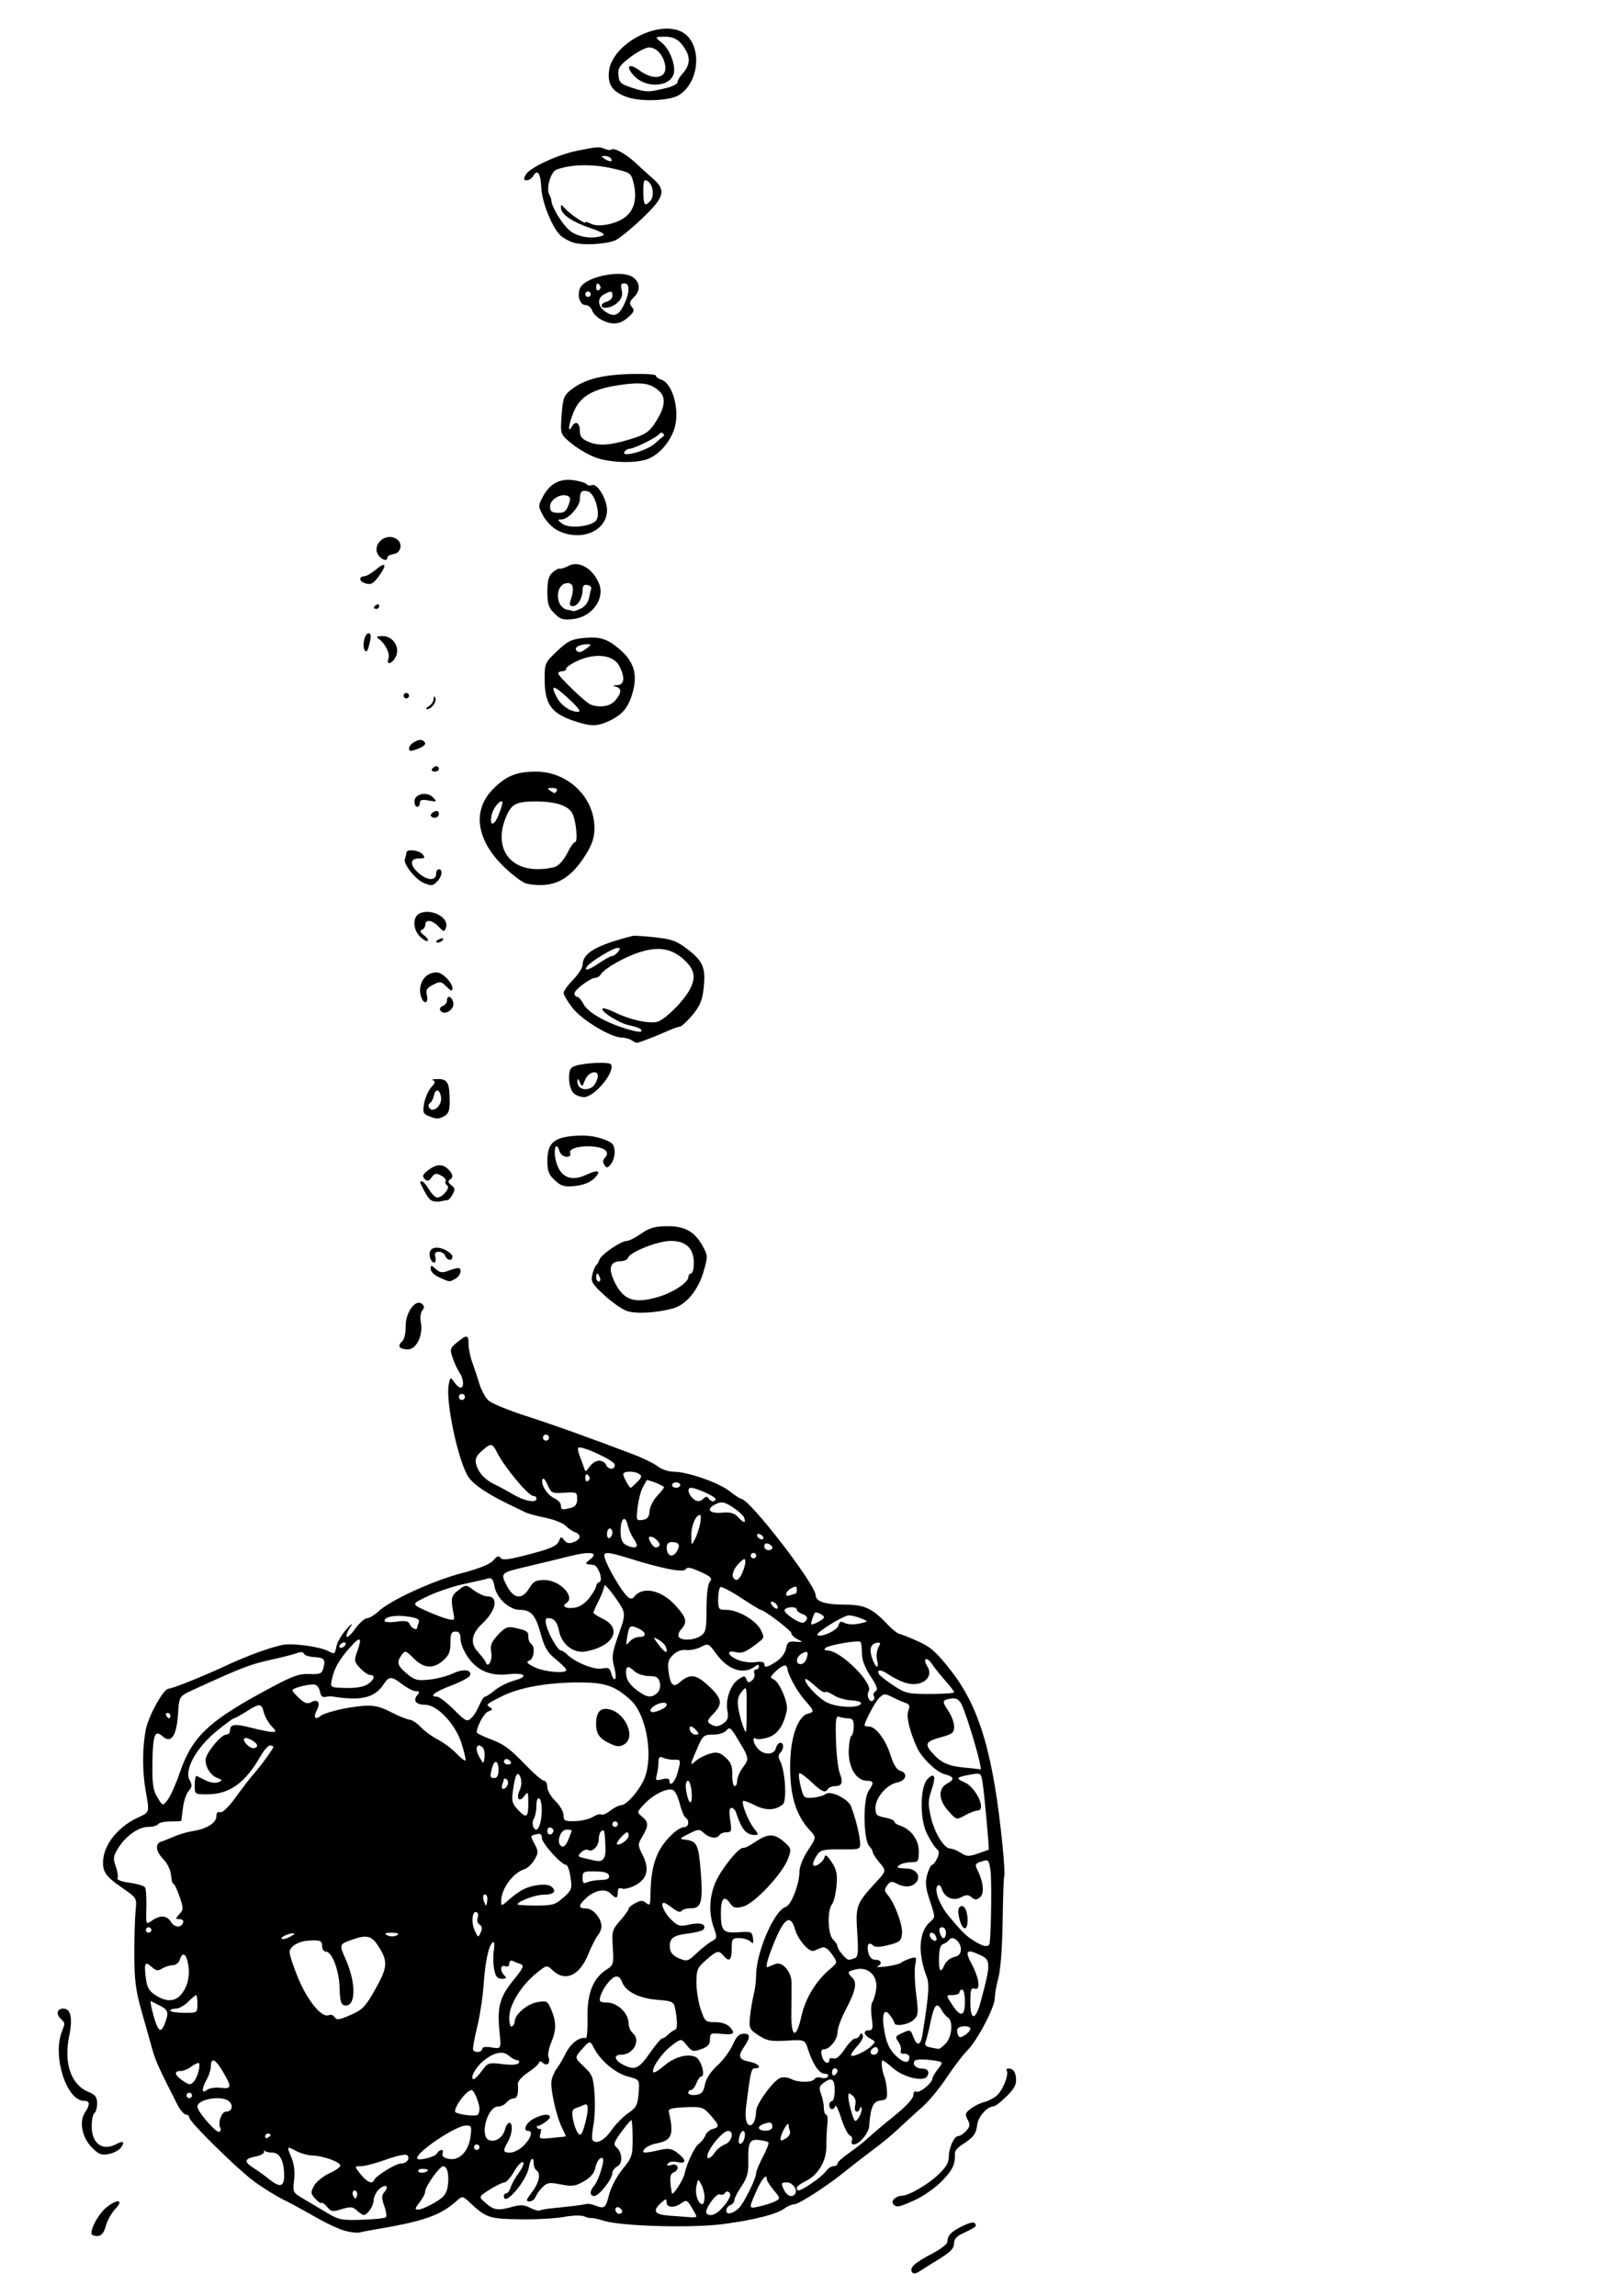
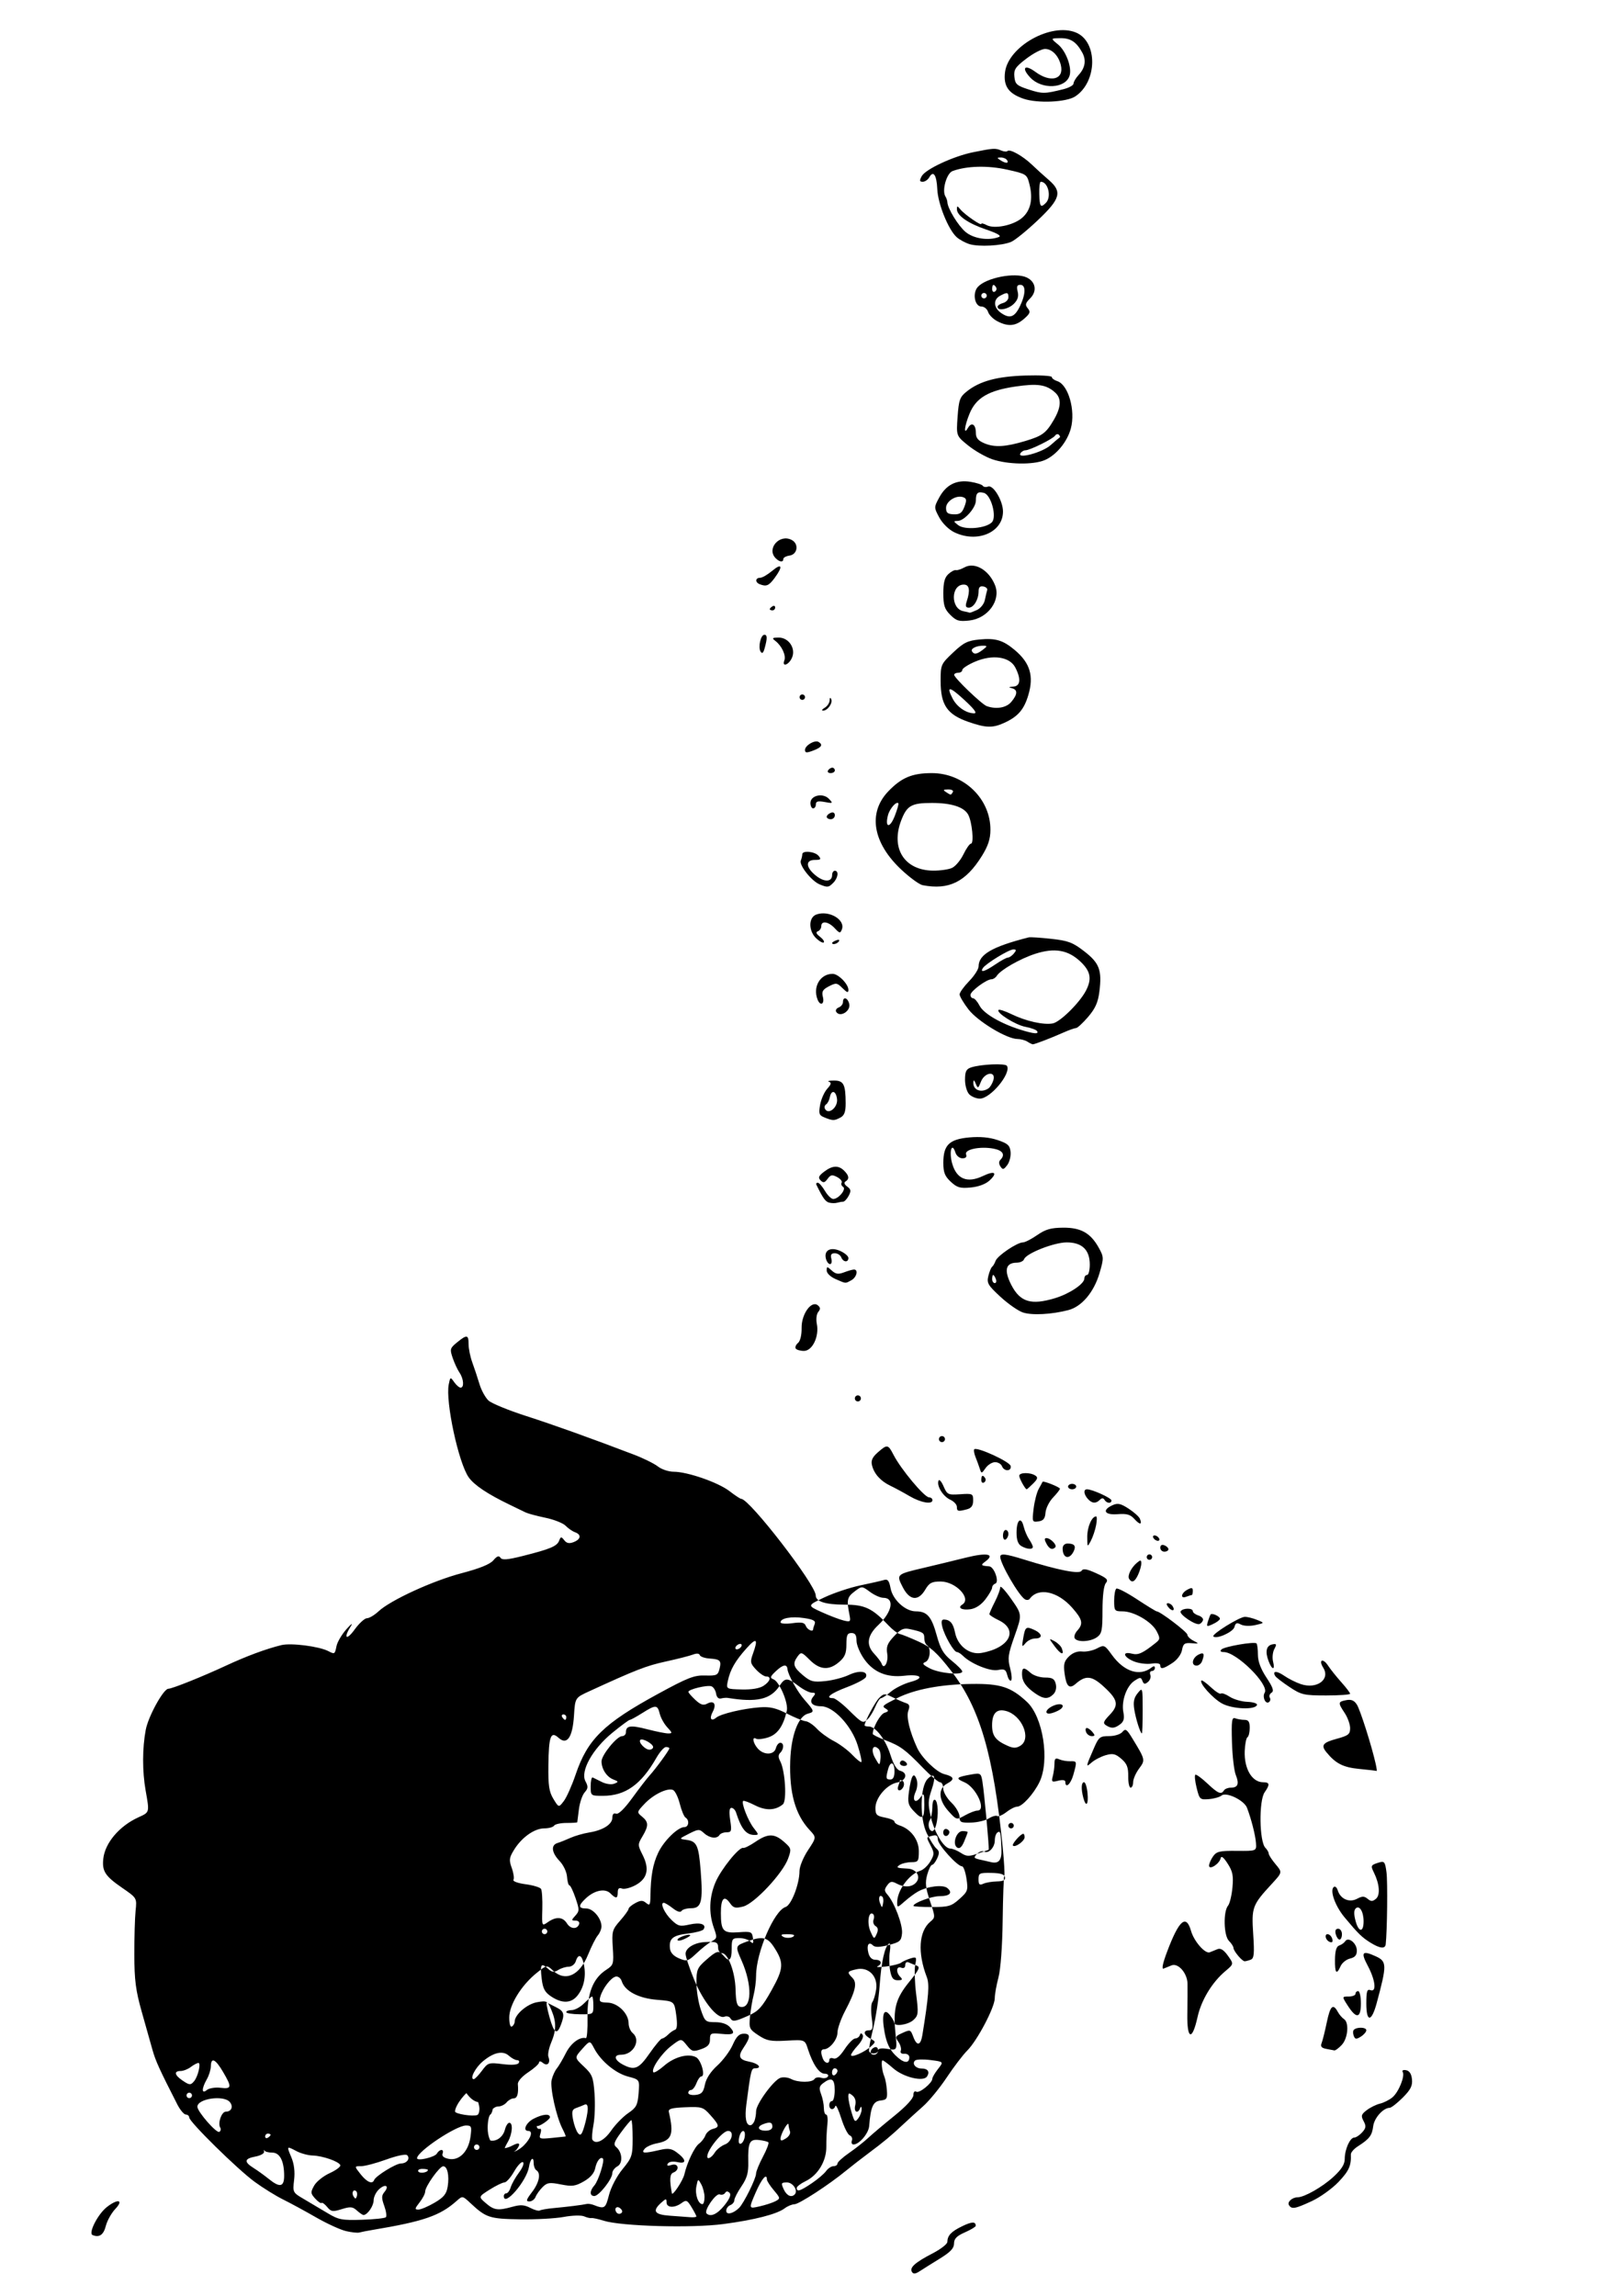
<svg xmlns="http://www.w3.org/2000/svg" version="1.1" viewBox="0 0 744.09 1052.4">
-   <path d="m418.09 1041.4c-1.211-1.96 1.429-4.333 9.423-8.468 3.725-1.927 6.788-4.296 6.806-5.263 0.055-2.96 1.778-4.784 6.821-7.221 4.456-2.153 6.202-2.2 6.202-0.167 0 0.438-2.238 1.784-4.974 2.991-3.762 1.66-4.974 2.904-4.974 5.106 0 2.174-1.654 3.929-6.528 6.926-3.59 2.208-7.735 4.804-9.211 5.77-1.971 1.29-2.917 1.376-3.567 0.325zm-375.66-16.9c-2.031-0.854 2.413-9.566 6.532-12.807 5.062-3.982 7.907-3.384 3.917 0.824-1.784 1.881-3.742 5.377-4.352 7.769-1.059 4.153-3.019 5.508-6.096 4.213zm116.12-1.833c-2.568-0.604-8.723-3.43-13.678-6.28-4.955-2.85-11.741-6.532-15.08-8.183s-9.214-5.298-13.056-8.107c-7.878-5.759-29.989-27.503-29.989-29.491 0-0.714-0.699-1.316-1.554-1.338-0.855-0.022-2.616-2.121-3.914-4.663-8.215-16.095-9.947-19.9-11.386-25.023-0.883-3.141-3.106-11.027-4.942-17.524-2.729-9.66-3.342-14.418-3.364-26.112-0.015-7.865 0.246-16.918 0.579-20.119 0.607-5.82 0.607-5.82-6.117-10.45-7.867-5.418-9.323-7.664-8.69-13.406 0.797-7.232 7.35-14.951 16.073-18.933 5.224-2.384 5.14-2.076 3.33-12.32-1.551-8.774-1.528-19.449 0.059-27.819 1.174-6.19 8.136-18.81 10.377-18.81 1.724 0 15.69-5.598 26.362-10.565 9.385-4.369 18.49-7.744 25.464-9.439 4.401-1.07 17.215 0.563 21.432 2.73 3.002 1.543 3.041 1.52 3.83-2.31 0.387-1.881 2.456-5.378 4.597-7.771 2.192-2.45 3.038-3.009 1.938-1.278-3.522 5.539-2.046 6.75 1.783 1.464 2.056-2.838 4.598-5.16 5.65-5.16s3.426-1.415 5.277-3.143c5.485-5.123 24.844-14.013 38.08-17.487 8.298-2.178 13.07-4.112 14.585-5.914 1.641-1.95 2.524-2.269 3.253-1.173 0.768 1.155 3.153 0.963 10.284-0.83 12.547-3.155 15.637-4.455 16.609-6.987 0.742-1.933 0.98-1.955 2.346-0.209 1.108 1.415 2.279 1.646 4.318 0.853 3.342-1.301 3.636-3.433 0.622-4.516-1.197-0.43-3.136-1.768-4.31-2.973-1.174-1.205-5.337-2.856-9.252-3.668-3.915-0.813-7.99-1.903-9.057-2.422-1.067-0.519-4.457-2.16-7.535-3.647-9.95-4.805-16.05-8.888-18.575-12.434-4.667-6.554-10.739-34.77-9.171-42.611 0.699-3.494 0.765-3.522 2.49-1.06 0.974 1.391 2.3 2.53 2.945 2.53 1.722 0 1.429-4.045-0.498-6.873-0.919-1.349-2.327-4.382-3.13-6.741-1.363-4.005-1.232-4.474 1.982-7.105 4.548-3.723 5.306-3.609 5.306 0.799 0 2.038 0.772 5.815 1.716 8.393 0.944 2.578 2.426 7.047 3.293 9.93 0.867 2.883 2.753 6.288 4.19 7.568s9.048 4.403 16.912 6.941c13.184 4.254 29.622 10.141 49.647 17.779 4.395 1.677 9.367 4.13 11.048 5.452 1.681 1.322 4.927 2.404 7.214 2.404 6.318 0 20.432 4.902 25.587 8.886 2.525 1.951 4.948 3.548 5.385 3.548 3.802 0 34.167 39.345 34.167 44.272 0 2.812 4.461 4.223 13.355 4.223 9.138 0 12.605 1.653 20.027 9.547 1.815 1.93 4.139 3.689 5.165 3.908 1.026 0.219 4.943 1.8 8.704 3.513 5.609 2.554 8.293 4.984 14.921 13.511 13.047 16.782 19.358 38.417 23.542 80.704 0.671 6.781 1.001 12.683 0.733 13.116-0.268 0.433-0.603 9.684-0.746 20.558-0.154 11.776-0.936 22.31-1.932 26.052-0.92 3.455-1.68 7.736-1.688 9.514-0.019 4.193-8.007 19.373-12.612 23.968-1.97 1.966-6.207 7.522-9.415 12.348-3.208 4.825-8.09 10.771-10.848 13.212-2.759 2.441-6.806 6.117-8.993 8.169-5.827 5.465-9.026 8.129-15.966 13.298-3.42 2.547-8.113 6.192-10.431 8.101-7.704 6.344-21.441 15.282-23.549 15.323-1.144 0.023-3.146 0.847-4.45 1.833-3.589 2.716-13.788 5.34-28.187 7.251-14.451 1.918-46.754 1.016-54.833-1.531-2.512-0.792-5.03-1.337-5.596-1.21-0.566 0.126-2.096-0.233-3.401-0.798-1.318-0.571-5.463-0.449-9.326 0.274-3.825 0.715-12.888 1.206-20.142 1.09-13.935-0.223-15.478-0.732-22.708-7.497-3.525-3.297-3.599-3.309-6.217-0.976-7.667 6.832-15.119 9.41-38.487 13.312-2.613 0.436-5.411 0.983-6.217 1.215-0.806 0.232-3.567-0.072-6.135-0.676zm18.358-6.326c0.461-0.462 0.129-2.803-0.739-5.203-1.289-3.564-1.277-4.725 0.063-6.34 2.409-2.903 0.475-3.937-2.436-1.302-1.372 1.242-2.494 3.53-2.494 5.085 0 2.588-2.866 6.735-4.654 6.735-0.41 0-1.775-0.931-3.033-2.07-1.943-1.758-2.986-1.851-6.937-0.617-4.132 1.29-4.875 1.181-6.671-0.986-1.112-1.341-2.281-2.179-2.598-1.862-0.317 0.317-1.627-0.584-2.911-2.003-2.127-2.35-2.17-2.876-0.483-5.914 1.018-1.834 4.23-4.415 7.137-5.736 2.907-1.321 5.099-2.961 4.871-3.645-0.559-1.678-8.094-4.31-12.699-4.436-2.052-0.056-5.333-0.938-7.292-1.96-4.731-2.467-4.675-2.531-2.454 2.786 1.277 3.056 1.708 6.606 1.26 10.385-0.67 5.66-0.608 5.784 4.433 8.723 2.812 1.64 7.672 4.526 10.8 6.414 5.148 3.107 6.648 3.402 15.842 3.109 5.585-0.178 10.533-0.702 10.994-1.163zm142.36-0.374c0-0.326-0.995-2.227-2.211-4.227-1.996-3.283-2.441-3.466-4.59-1.895-3.241 2.37-6.878 2.202-6.878-0.318 0-1.851-0.25-1.831-2.487 0.193-4.196 3.797-3.087 5.423 4.041 5.922 3.59 0.251 7.787 0.56 9.326 0.687 1.539 0.126 2.798-0.036 2.798-0.362zm-34.687-3.507c-1.596-1.596-3.214-0.362-2.033 1.549 0.458 0.741 1.402 0.995 2.098 0.564 0.849-0.525 0.828-1.22-0.065-2.113zm47.572-1.606c2.372-2.973 3.145-4.875 2.316-5.704-0.828-0.828-1.51-0.81-2.045 0.055-0.441 0.714-1.549 1.011-2.463 0.66-1.743-0.669-7.335 7.421-6.031 8.724 1.8 1.8 4.946 0.371 8.223-3.735zm6.713 1.186c2.151-2.125 7.758-13.459 7.758-15.683 0-0.996 1.421-4.483 3.158-7.749 1.737-3.266 2.858-6.239 2.492-6.605-0.366-0.366-2.312-0.846-4.323-1.066-4.336-0.475-5.09 1.093-4.885 10.157 0.109 4.84-0.593 7.324-3.124 11.054-1.796 2.646-3.265 5.512-3.265 6.369s-0.839 1.881-1.865 2.274c-1.026 0.394-1.865 1.555-1.865 2.581 0 2.063 3.216 1.34 5.92-1.331zm-85.158 0.116c6.534-0.606 13.559-1.482 15.201-1.896 0.684-0.172 2.083 0.012 3.109 0.407 5.191 2.006 5.572 1.767 7.172-4.487 0.919-3.591 3.555-8.621 6.226-11.881 4.335-5.291 4.632-6.193 4.632-14.079 0-4.634-0.28-8.404-0.622-8.377-0.342 0.026-2.419 2.493-4.617 5.482-3.268 4.445-3.689 5.687-2.314 6.828 2.854 2.369 3.17 7.465 0.549 8.868-1.278 0.684-2.323 2.1-2.323 3.147 0 2.65-6.142 10.443-8.23 10.443-2.212 0-2.2-2.369 0.024-4.876 1.813-2.043 4.785-11.393 3.903-12.276-1.098-1.098-2.872 1.113-3.529 4.396-0.457 2.284-2.23 4.34-5.219 6.048-3.893 2.225-5.367 2.421-10.522 1.402-5.227-1.034-6.303-0.877-8.403 1.223-1.325 1.325-2.768 3.345-3.207 4.49-0.439 1.145-1.722 2.081-2.85 2.081-1.673 0-1.45-0.788 1.204-4.269 3.347-4.388 4.207-8.674 2.013-10.03-0.684-0.423-1.243-1.948-1.243-3.389 0-3.227-1.569-1.9-2.135 1.805-0.987 6.469-11.543 18.72-11.543 13.397 0-0.684 0.522-1.243 1.16-1.243 0.638 0 1.542-1.259 2.01-2.798 0.467-1.539 2.186-4.582 3.819-6.763 1.648-2.2 2.44-4.292 1.779-4.7-0.654-0.404-2.475 1.515-4.046 4.266-1.571 2.751-3.567 5.006-4.435 5.011-0.868 0-3.914 1.484-6.769 3.286-5.19 3.276-5.19 3.276-1.771 6.217 3.811 3.278 5.538 3.508 12.272 1.638 3.602-1 5.408-0.886 8.078 0.513 1.891 0.991 3.874 1.532 4.406 1.203 0.532-0.329 3.332-0.817 6.222-1.085zm-54.5-2.462c4.231-2.48 5.491-4.018 6.035-7.37 0.825-5.087-0.132-9.409-2.07-9.344-1.711 0.057-8.248 9.263-8.248 11.614 0 0.924-1.16 3.155-2.577 4.957-2.222 2.825-2.295 3.276-0.532 3.276 1.125 0 4.451-1.41 7.392-3.134zm156.33-0.71c2.284-1.223 2.254-1.417-0.783-5.027-1.738-2.065-3.159-4.271-3.159-4.903 0-3.201-2.423-0.353-5.226 6.143-3.146 7.291-3.146 7.291 1.823 6.175 2.733-0.614 6.038-1.689 7.345-2.388zm-32.541-1.834c0-1.755-0.676-4.412-1.503-5.906-1.471-2.658-1.518-2.636-2.237 1.014-0.708 3.596 0.844 8.082 2.796 8.082 0.519 0 0.944-1.436 0.944-3.19zm-159.65-2.69c-1.264-1.264-2.307 0.639-1.27 2.317 0.783 1.268 1.076 1.268 1.498 0 0.288-0.864 0.186-1.909-0.228-2.322zm200.97 1.456c1.698-1.698-0.73-5.524-3.506-5.524-2.681 0-2.814 0.27-1.521 3.109 1.337 2.934 3.479 3.963 5.027 2.415zm-50.545-9.254c1.242-5.453 4.651-12.567 6.746-14.079 1.116-0.805 2.414-2.496 2.885-3.758 0.471-1.262 1.973-2.586 3.338-2.943 3.272-0.856 3.142-1.657-1.035-6.335-3.334-3.734-3.927-3.921-11.502-3.618-6.31 0.252-7.897 0.706-7.559 2.159 2.411 10.376 1.378 13.084-5.482 14.371-2.3 0.432-4.831 1.565-5.623 2.52-1.741 2.097-0.333 2.211 6.829 0.549 3.86-0.895 5.443-0.698 7.719 0.962 4.584 3.345 4.87 5.539 0.599 4.601-2.214-0.486-3.957-0.233-4.506 0.656-0.626 1.012-0.099 1.197 1.747 0.611 3.099-0.984 3.841 2.333 0.783 3.507-1.648 0.632-1.828 3.126-0.684 9.5 0.262 1.46 5.1-5.869 5.746-8.704zm58.37 4.125c2.723-1.835 5.683-4.353 6.576-5.596 0.894-1.243 2.432-2.26 3.419-2.26 0.987 0 1.795-0.533 1.795-1.184 0-0.651 2.378-2.827 5.285-4.835 2.906-2.008 6.845-5.106 8.753-6.884 1.907-1.778 7.363-6.38 12.124-10.227 5.352-4.324 8.655-7.917 8.655-9.414 0-1.408 0.559-2.075 1.335-1.595 1.392 0.86 7.369-3.993 7.369-5.984 0-0.628 1.173-2.629 2.607-4.446 2.607-3.305 2.607-3.305-3.42-4.071-3.315-0.421-6.51-0.33-7.1 0.203-1.572 1.419 0.231 3.672 2.938 3.672 2.873 0 3.898 1.447 2.559 3.614-1.626 2.63-10.832 0.419-15.569-3.74-2.258-1.982-4.417-3.604-4.799-3.604-0.85 0-0.331 4.906 0.789 7.461 0.45 1.026 0.966 3.824 1.147 6.217 0.294 3.881-0.027 4.393-2.959 4.733-3.361 0.389-4.472 2.904-5.155 11.67-0.264 3.393-4.567 8.466-7.181 8.466-0.786 0-1.124-0.793-0.752-1.762 0.372-0.969-0.062-2.046-0.965-2.392-0.903-0.346-2.653-3.848-3.89-7.781s-2.468-6.494-2.736-5.69c-0.701 2.103-2.767 1.8-2.767-0.405 0-1.026 0.56-1.865 1.243-1.865 0.684 0 1.243-2.238 1.243-4.974 0-5.298-1.432-6.167-5.312-3.223-1.794 1.361-1.967 2.294-0.933 5.015 0.699 1.839 1.271 4.706 1.271 6.371s0.482 3.028 1.07 3.028c0.589 0 0.828 2.098 0.532 4.663s-0.509 7.066-0.473 10.002c0.08 6.579-3.856 13.127-9.523 15.844-2.223 1.065-4.041 2.47-4.041 3.122 0 1.901 1.584 1.404 6.861-2.151zm-241.87-3.422c0-6.803-1.973-10.65-5.461-10.65-1.67 0-3.271-0.42-3.557-0.933-0.287-0.513-0.372-0.288-0.19 0.499 0.183 0.788-1.588 1.792-3.934 2.232-5.158 0.968-5.39 2.41-0.847 5.268 1.881 1.183 5.001 3.434 6.934 5.003 5.053 4.099 7.054 3.696 7.054-1.42zm41.241 1.935c0.717-1.889 9.984-7.612 12.327-7.612 2.67 0 4.354-2.261 2.823-3.792-0.622-0.622-4.702 0.224-9.523 1.974-4.639 1.684-9.851 3.062-11.581 3.062-3.147 0-3.147 0-0.254 3.661 2.891 3.66 5.427 4.766 6.208 2.707zm24.662-4.636c0-0.269-1.152-0.489-2.56-0.489s-2.23 0.535-1.825 1.189c0.664 1.074 4.386 0.479 4.386-0.7zm4.103-7.495c1.297-2.214 3.475-2.207 2.625 0.012-0.43 1.12 0.546 1.946 2.837 2.403 4.802 0.958 9.058-3.371 9.965-10.137 0.631-4.703 0.448-5.163-2.047-5.163-4.572 0-22.456 11.953-22.456 15.008 0 1.434 8.104-0.459 9.077-2.119zm127.44-0.5c0.87-1.393 2.963-3.058 4.651-3.7 3.245-1.234 4.383-6.202 1.421-6.202-2.527 0-9.543 8.625-9.543 11.731 0 1.588 1.992 0.538 3.47-1.829zm-87.572-3.233c3.306-3.306 4.332-6.669 2.035-6.669-2.686 0-1.043-3.77 2.425-5.564 4.171-2.157 7.522-2.468 7.522-0.697 0 1.065-5.118 4.517-5.906 3.984-0.171-0.116-0.171 0.21 0 0.723s0.773 0.779 1.337 0.59c0.564-0.188 0.66 0.811 0.213 2.221-0.761 2.396-0.423 2.524 5.191 1.971 3.302-0.325 6.159-0.625 6.347-0.666 0.189-0.041-0.447-1.614-1.413-3.494-2.877-5.603-5.825-18.912-4.979-22.479 0.433-1.827 1.487-4.161 2.341-5.187s2.728-4.203 4.164-7.059c2.295-4.566 6.364-7.609 9.181-6.865 0.513 0.135 0.85-4.091 0.749-9.392-0.21-11.057 2.478-17.955 8.534-21.904 3.411-2.224 3.539-2.654 3.056-10.241-0.473-7.427-0.263-8.194 3.37-12.332 2.131-2.427 3.874-4.858 3.874-5.402 0-0.545 1.38-1.728 3.066-2.631 2.486-1.331 3.427-1.342 4.974-0.058 1.657 1.375 1.917 0.951 1.979-3.232 0.137-9.188 1.102-14.575 3.542-19.766 2.573-5.474 9.011-11.783 12.025-11.783 2.018 0 2.403-3.192 0.526-4.353-0.684-0.423-1.882-3.301-2.661-6.396-0.779-3.095-2.188-5.923-3.13-6.285-2.632-1.01-8.983 2.095-13.004 6.357-3.594 3.81-3.602 3.853-1.116 5.902 3.011 2.482 3.029 4.211 0.097 9.127-2.149 3.602-2.143 3.894 0.168 8.494 3.211 6.392 2.136 10.844-3.33 13.787-2.333 1.257-5.112 1.951-6.176 1.543-1.345-0.516-1.933 2e-3 -1.933 1.706 0 2.959-0.794 3.075-3.376 0.493-2.411-2.411-7.277-1.43-11.234 2.264-3.587 3.348-3.54 4.665 0.168 4.665 3.145 0 6.982 4.535 6.982 8.252 0 1.167-0.756 3.005-1.68 4.085-0.924 1.08-2.931 5.05-4.461 8.824-3.898 9.615-10.437 12.579-16.104 7.3-2.818-2.626-2.818-2.626-7.384 1.022-7.074 5.652-12.648 14.672-12.648 20.469 0 2.954 0.495 4.601 1.243 4.138 0.684-0.423 1.246-1.435 1.25-2.249 0.013-3.192 5.694-8.097 10.289-8.884 4.481-0.768 4.785-0.602 6.528 3.57 2.335 5.589 2.308 9.221-0.114 15.018-1.068 2.557-1.626 5.473-1.239 6.481 1.063 2.77-0.48 4.456-2.524 2.759-1.005-0.834-1.754-0.931-1.754-0.226 0 0.677-2.231 2.707-4.958 4.511-2.906 1.923-4.883 4.178-4.777 5.45 0.368 4.405-0.257 6.521-1.926 6.521-0.942 0-2.409 0.839-3.261 1.865-0.851 1.026-2.584 1.865-3.851 1.865-4.978 0-8.654 13.674-4.142 15.405 2.867 1.1 6.348-1.206 7.251-4.803 0.434-1.728 1.337-3.141 2.008-3.141 1.786 0 1.407 5.113-0.645 8.704-2.454 4.292-2.307 4.974 1.074 4.974 1.617 0 4.414-1.475 6.217-3.278zm-20.347 0.791c0-0.684-0.56-1.243-1.243-1.243-0.684 0-1.243 0.56-1.243 1.243 0 0.684 0.56 1.243 1.243 1.243 0.684 0 1.243-0.56 1.243-1.243zm121.63-4.76c0.56-3.807-1.843-3.38-2.576 0.458-0.381 1.993-0.09 2.989 0.788 2.7 0.765-0.252 1.57-1.673 1.789-3.158zm-61.234-2.833c1.946-2.808 5.461-6.412 7.81-8.009 3.738-2.54 4.334-3.68 4.771-9.13 0.499-6.228 0.499-6.228-4.843-7.64-5.791-1.531-12.504-7.119-15.555-12.95-1.919-3.666-1.919-3.666-5.471 0.31s-3.553 3.977 0.745 8.018c3.89 3.658 4.357 4.839 4.918 12.439 0.34 4.619 0.125 11.044-0.48 14.279-0.604 3.235-0.834 6.31-0.51 6.834 1.479 2.392 5.385 0.509 8.616-4.154zm81.99 0.344c-0.35-0.912-0.656-2.312-0.681-3.111-0.057-1.873-3.584 4.257-3.642 6.329-0.035 1.257 0.449 1.257 2.458 0 1.376-0.859 2.215-2.309 1.865-3.221zm-238.13 1.58c0-0.302-0.56-0.548-1.243-0.548-0.684 0-1.243 0.593-1.243 1.317 0 0.724 0.56 0.971 1.243 0.548 0.684-0.423 1.243-1.015 1.243-1.317zm145.4-11.64c0.063-1.899-0.441-2.651-1.459-2.177-0.855 0.399-2.581 1.082-3.836 1.52-1.876 0.654-2.133 1.593-1.443 5.285 0.461 2.47 1.486 5.273 2.277 6.23 1.165 1.409 1.716 0.818 2.902-3.109 0.805-2.667 1.506-6.154 1.559-7.75zm-168.49 8.34c-1.23-1.99 0.613-7.304 2.534-7.304 2.603 0 3.592-2.331 1.87-4.407-2.767-3.334-14.876-1.587-14.876 2.146 0 2.245 8.789 12.302 10.063 11.515 0.643-0.397 0.827-1.275 0.409-1.95zm253.14-0.46c0-2.007-1.139-2.304-4.25-1.11-3.027 1.162-2.331 2.975 1.142 2.975 1.934 0 3.109-0.705 3.109-1.865zm-8.215-2.589c0.415-1.082 0.755-3.105 0.755-4.496 0-3.258 8.095-14.314 11.202-15.301 1.31-0.416 3.486-0.165 4.834 0.556 3.148 1.685 9.692 1.696 10.729 0.019 0.44-0.712 1.825-0.969 3.077-0.571 1.253 0.398 2.638 0.141 3.077-0.571 0.444-0.718-0.221-1.294-1.492-1.294-2.491 0-5.425-4.309-7.649-11.231-1.411-4.392-1.411-4.392-9.834-3.916-7.233 0.409-9.048 0.063-12.852-2.447-4.178-2.756-4.399-3.24-3.89-8.518 0.297-3.078 1.045-7.554 1.662-9.947 0.617-2.394 1.125-6.391 1.129-8.884 0.016-10.609 8.255-29.805 13.508-31.472 2.646-0.84 6.394-10.543 6.394-16.552 0-1.977 1.753-6.24 3.895-9.474 3.895-5.88 3.895-5.88 0.774-9.228-6.623-7.106-9.402-17.02-8.912-31.8 0.383-11.545 3.708-20.432 8.072-21.573 3.133-0.819 3.066-1.101-1.497-6.297-3.343-3.808-7.61-11.492-7.851-14.14-0.215-2.356-2.013-2.094-5.069 0.738-2.88 2.669-3.093 3.276-1.381 3.933 2.754 1.057 6.949 10.899 6.152 14.433-1.576 6.984-4.216 10.782-8.472 12.186-2.372 0.783-4.883 1.071-5.581 0.64-2.036-1.258-1.459 2.065 0.79 4.55 2.78 3.072 7.422 2.952 8.25-0.213 0.358-1.368 1.262-2.487 2.01-2.487 1.754 0 1.755 2.838 1e-3 4.592-0.959 0.959-0.975 2.076-0.053 3.798 2.308 4.312 3.176 18.229 1.238 19.838-3.416 2.835-7.827 2.984-12.797 0.432-2.689-1.381-5.123-2.276-5.409-1.99-0.929 0.929 2.291 9.151 4.863 12.421 2.355 2.994 2.369 3.185 0.24 3.167-3.706-0.031-5.951-2.791-8.332-10.239-0.383-1.197-1.336-2.176-2.119-2.176-0.983 0-1.164 1.733-0.585 5.596 0.757 5.048 0.596 5.596-1.651 5.596-1.369 0-2.836 0.56-3.258 1.243-1.166 1.886-4.505 1.49-7.079-0.839-2.156-1.951-2.594-1.934-6.937 0.263-4.581 2.318-4.596 2.351-1.307 2.778 4.936 0.641 5.771 2.415 6.702 14.239 1.112 14.136 0.345 17.132-4.385 17.132-1.998 0-3.985 0.569-4.415 1.265-0.479 0.775-2.018 0.293-3.971-1.243-1.754-1.38-3.621-2.509-4.149-2.509-1.851 0 0.309 4.756 3.587 7.896 2.958 2.834 3.84 3.053 8.28 2.051 4.914-1.108 7.819-0.108 6.391 2.202-0.399 0.646-3.638 1.519-7.196 1.941-6.969 0.825-8.728 2.291-8.224 6.854 0.212 1.921 1.633 3.461 4.169 4.521 3.626 1.516 4.092 1.377 8.094-2.398 2.336-2.204 5.439-4.645 6.896-5.425 2.482-1.328 2.543-1.715 0.975-6.11-2.417-6.774-2.151-14.197 0.75-20.965 2.586-6.033 10.9-16.319 12.715-15.731 0.553 0.179 3.073-1.08 5.601-2.798 5.73-3.894 8.658-3.886 13.112 0.032 3.349 2.946 3.428 3.27 1.865 7.629-2.427 6.77-15.459 20.687-20.602 22.001-3.596 0.919-4.492 0.687-6.076-1.575-2.66-3.798-4.178-2.115-4.156 4.612 0.027 8.217 1.018 9.274 8.214 8.756 5.67-0.408 6.093-0.234 6.482 2.672 0.336 2.513 0.11 2.811-1.181 1.554-0.879-0.855-3.164-1.554-5.079-1.554-3.233 0-3.482 0.355-3.482 4.974 0 5.238-1.16 6.205-3.73 3.109-2.164-2.608-3.047-2.389-8.039 1.994-3.977 3.492-4.395 4.477-4.395 10.348 0 3.569 0.892 9.106 1.982 12.306 1.888 5.541 2.203 5.817 6.646 5.817 2.942 0 5.425 0.841 6.725 2.277 2.714 2.999 1.805 3.667-4.181 3.068-4.565-0.456-4.955-0.256-4.955 2.554 0 2.321-0.966 3.388-4.041 4.466-3.69 1.293-4.263 1.139-6.599-1.774-2.558-3.191-2.558-3.191-7.077 0.26-4.519 3.45-9.518 10.824-8.219 12.123 0.379 0.379 2.576-0.959 4.883-2.973 4.703-4.106 11.123-5.822 14.673-3.923 2.353 1.259 4.413 8.792 2.404 8.792-0.582 0-1.591 1.399-2.241 3.109-0.65 1.71-1.755 3.109-2.456 3.109-0.701 0-1.274 0.597-1.274 1.326 0 0.729 1.519 1.149 3.375 0.933 2.746-0.32 3.538-1.205 4.25-4.745 0.555-2.763 2.625-5.941 5.67-8.704 2.637-2.394 5.814-6.66 7.06-9.481 1.718-3.89 2.963-5.129 5.156-5.129 3.09 0 3.031 1.676-0.227 6.494-2.635 3.897-1.972 5.458 2.693 6.333 4.212 0.79 6.142 3.027 2.612 3.027-1.698 0-1.933 0.982-3.957 16.492-0.806 6.175-0.163 9.62 1.795 9.62 0.632 0 1.489-0.885 1.904-1.967zm49.151-5.421c-0.065-1.282-0.311-1.412-0.725-0.384-1.115 2.763-2.977 1.647-2.229-1.336 0.46-1.834 0.015-3.48-1.22-4.504-1.639-1.36-1.945-1.271-1.945 0.57 0 1.201 0.665 4.404 1.478 7.118 1.343 4.482 1.628 4.73 3.109 2.704 0.897-1.226 1.586-3.102 1.532-4.168zm-175.23-0.088c0-2.689-2.519-8.709-3.619-8.65-2.255 0.122-7.572 7.015-7.572 9.816 0 1.135 8.324 2.426 10.258 1.591 0.513-0.221 0.933-1.462 0.933-2.758zm-131.8-6.2c0-0.684-0.56-1.243-1.243-1.243-0.684 0-1.243 0.56-1.243 1.243 0 0.684 0.56 1.243 1.243 1.243 0.684 0 1.243-0.56 1.243-1.243zm13.039-3.496c5.21 0.608 5.346-0.213 1.208-7.275-3.483-5.944-5.519-6.89-5.587-2.596-0.024 1.539-0.844 4.197-1.821 5.906-2.471 4.323-2.481 7.032-0.017 4.988 1.016-0.844 3.814-1.304 6.217-1.024zm-12.048-3.039c1.795-2.163 3.244-8.395 1.941-8.347-0.587 0.022-2.154 0.861-3.481 1.865-1.327 1.004-3.426 1.826-4.663 1.826-3.063 0-2.827 1.78 0.549 4.135 3.469 2.42 4.035 2.472 5.654 0.521zm131.95-4.78c2.74-3.706 3.11-3.825 9.44-3.034 4.173 0.521 6.887 0.34 7.403-0.495 0.448-0.725 0.126-1.318-0.715-1.318-0.841 0-2.53-0.906-3.754-2.013-2.776-2.512-7.03-1.585-12.027 2.619-3.448 2.901-6.074 8.098-4.093 8.098 0.491 0 2.176-1.736 3.745-3.857zm162.99 0.053c0-0.643-0.56-1.17-1.243-1.17-0.684 0-1.243 0.872-1.243 1.938 0 1.066 0.56 1.593 1.243 1.17 0.684-0.423 1.243-1.295 1.243-1.938zm-86.161-7.962c2.594-3.736 5.175-6.813 5.737-6.839 0.562-0.026 1.811-0.837 2.776-1.801 0.965-0.965 2.392-1.967 3.172-2.227 0.97-0.323 1.144-2.469 0.55-6.787-0.868-6.315-0.868-6.315-8.764-6.948-8.5-0.682-14.757-3.965-16.196-8.499-0.445-1.401-1.664-2.355-2.74-2.144-2.209 0.435-5.987 5.336-7.096 9.207-0.647 2.255-0.198 2.623 3.317 2.723 4.731 0.134 9.66 4.986 9.66 9.507 0 1.588 0.839 3.584 1.865 4.435 3.91 3.245 0.359 9.947-5.27 9.947-3.726 0-3.178 2.505 1.016 4.645 5.171 2.639 7.101 1.798 11.972-5.219zm82.431 2.928c0-0.757 0.842-1.053 1.872-0.658 1.243 0.477 2.97-0.941 5.139-4.219 1.797-2.716 3.986-4.937 4.864-4.937 0.878 0 1.82-0.672 2.094-1.493 0.364-1.091 0.732-1.114 1.367-0.086 0.478 0.774-0.538 2.926-2.259 4.783-1.721 1.857-3.129 3.842-3.129 4.411 0 1.397 6.273-1.33 9.166-3.986 2.269-2.083 2.261-2.172-0.311-3.548-3.132-1.676-3.471-3.811-0.604-3.811 1.705 0 1.906-0.935 1.242-5.777-0.436-3.178-0.309-6.395 0.28-7.15 0.59-0.755 1.375-3.354 1.746-5.776 0.921-6.019-3.431-10.504-9.006-9.28-4.287 0.942-4.475 1.331-1.891 3.915 2.303 2.303 1.498 5.984-3.307 15.117-1.943 3.694-3.533 8.214-3.533 10.044 0 3.178-3.63 7.611-6.231 7.611-1.405 0-1.563 1.413-0.474 4.25 0.861 2.243 2.976 2.663 2.976 0.59zm36.681-1.214c0-0.969-1.018-1.677-2.261-1.575-1.377 0.113-2.022-0.439-1.648-1.411 0.337-0.879-0.16-2.703-1.105-4.053-1.547-2.209-1.408-2.596 1.396-3.873 4.136-1.884 4.124-1.888 5.484 1.69 1.627 4.279 3.331 3.893 4.114-0.933 2.905-17.911 3.311-23.246 2.02-26.604-4.286-11.149-3.643-20.989 1.659-25.385 2.288-1.897 2.284-2.107-0.19-9.452-2.036-6.043-2.285-8.398-1.278-12.048 0.689-2.495 1.696-4.537 2.238-4.537 0.542 0 1.603-1.356 2.359-3.014 1.07-2.349 0.991-3.332-0.36-4.453-0.953-0.791-2.942-3.936-4.42-6.988-3.332-6.884-3.101-21.449 0.397-24.947 3.192-3.192 3.905-1.159 1.781 5.075-1.617 4.744-1.669 6.628-0.341 12.338 1.725 7.422 6.096 14.527 8.937 14.527 1.003 0 3.176 0.886 4.828 1.968 2.582 1.692 3.666 1.742 7.728 0.353 2.598-0.888 4.864-1.68 5.034-1.76 0.377-0.176-1.963-25.697-2.869-31.295-0.603-3.728-0.92-3.953-4.64-3.312-7.42 1.28-7.948 1.807-3.635 3.634 5.412 2.293 10.322 13.004 5.961 13.004-0.97 0-3.515 0.979-5.654 2.176-3.889 2.176-3.889 2.176-7.561-1.885-4.665-5.159-4.914-10.397-0.606-12.703 3.584-1.918 3.201-3.159-1.328-4.295-3.568-0.895-10.372-7.489-12.476-12.09-3.434-7.511-5.037-14.246-4.035-16.956 0.81-2.188 0.557-2.995-1.104-3.531-1.185-0.382-3.915-1.576-6.069-2.654-3.642-1.823-4.074-1.801-6.195 0.32-1.895 1.895-6.676 10.908-6.676 12.585 0 0.267 0.866 0.486 1.925 0.486 3.168 0 7.71 5.957 9.935 13.032 1.373 4.364 2.897 6.855 4.441 7.258 3.764 0.984 2.837 4.543-1.404 5.391-4.777 0.955-9.923 7.002-9.923 11.66 0 3.105 0.576 3.687 4.352 4.395 2.394 0.449 4.352 1.276 4.352 1.838s1.057 1.357 2.348 1.767c5.158 1.637 8.843 6.553 8.843 11.797 0 4.657-0.255 5.035-3.419 5.052-1.881 0.01-4.259 0.561-5.285 1.224-1.935 1.25-1.411 1.503 3.582 1.73 3.973 0.181 6.151 3.614 3.965 6.248-1.919 2.312-5.418 2.531-9.085 0.569-2.136-1.143-2.92-0.988-4.26 0.846-1.367 1.869-1.354 2.575 0.073 4.199 3.237 3.682 7.112 13.946 6.729 17.822-0.344 3.48-0.978 4.028-6.194 5.352-4.094 1.039-6.2 1.085-7.129 0.157-1.942-1.942-3.016-0.191-2.107 3.432 0.517 2.06 1.655 3.167 3.258 3.167 2.745 0 3.312 1.879 0.909 3.014-0.855 0.404 0.936 0.426 3.979 0.049 3.044-0.377 6.121-1.152 6.839-1.722 0.718-0.57 2.647-1.449 4.287-1.953 2.798-0.86 2.934-0.677 2.207 2.958-0.426 2.131-0.23 8.169 0.435 13.419 1.11 8.754 1.009 9.733-1.222 11.811-2.381 2.218-8.715 3.179-8.793 1.334-0.022-0.513-0.883-2.049-1.914-3.413-2.899-3.837-4.036-0.465-2.57 7.624 0.898 4.956 2.303 7.988 4.906 10.591 3.716 3.716 6.457 4.119 6.457 0.949zm-14.3-3.109c0-1.083-0.664-1.747-1.477-1.477-2.306 0.769-2.688 3.445-0.492 3.445 1.083 0 1.969-0.886 1.969-1.969zm-181.54-0.681c0-0.914 1.532-1.157 4.379-0.696 4.379 0.711 4.379 0.711 3.57-7.183-1.153-11.253 0.102-15.93 6.326-23.571 4.563-5.602 5.109-6.81 3.358-7.434-1.15-0.41-2.79-1.071-3.645-1.47-0.887-0.413-1.554 0.104-1.554 1.205 0 1.204-0.701 1.661-1.865 1.214-2.255-0.865-2.517 2.132-0.373 4.275 1.161 1.161 0.897 1.492-1.187 1.492-2.086 0-2.863-0.98-3.509-4.421-0.456-2.432-0.515-6.361-0.13-8.732 0.385-2.371 0.214-4.01-0.38-3.643-1.929 1.192-3.555 8.492-4.296 19.284-0.399 5.813-1.767 14.766-3.039 19.895-1.272 5.129-2.072 9.745-1.777 10.258 0.844 1.466 4.121 1.089 4.121-0.473zm212.58-2.559c2.834-3.042 3.432-10.259 0.981-11.827-0.855-0.547-2.114-2.017-2.798-3.266-2.213-4.043-3.481-2.85-5.063 4.759-0.853 4.103-1.924 8.395-2.38 9.538-0.607 1.52-0.053 2.225 2.064 2.628 1.591 0.303 3.291 0.627 3.777 0.721 0.486 0.093 2.025-1.055 3.42-2.552zm11.239-6.696c0-1.425-4.346-1.573-5.724-0.195-0.44 0.44-0.464 1.677-0.054 2.748 0.625 1.629 1.158 1.69 3.262 0.376 1.383-0.864 2.515-2.182 2.515-2.929zm-77.377-6.052c1.727-7.786 6.66-15.925 12.768-21.064 3.858-3.246 3.858-3.246 1.141-7.061-1.876-2.635-3.346-3.561-4.752-2.995-1.119 0.451-2.713 1.098-3.542 1.437-2.087 0.855-7.212-4.97-8.585-9.755-2.261-7.884-5.515-5.055-11.026 9.587-1.959 5.205-2.541 8.042-1.568 7.644 0.851-0.348 2.484-1.01 3.628-1.47 3.059-1.231 7.229 3.527 7.334 8.37 0.048 2.223 0.011 8.437-0.082 13.809-0.207 11.888 2.208 12.66 4.685 1.497zm-291.89 3.575c1.86-4.893 1.499-6.215-2.207-8.073-1.881-0.943-3.771-1.896-4.2-2.118-0.43-0.222 0.082 2.697 1.137 6.488 2.113 7.593 3.437 8.523 5.27 3.703zm85.952-4.206c4.646-2.055 6.261-3.828 10.67-11.71 5.577-9.972 5.713-12.63 1.015-19.8-2.939-4.486-5.283-4.997-11.938-2.604-5.844 2.101-5.844 2.101-2.828 8.92 4.974 11.247 4.692 22.166-0.547 21.158-1.585-0.305-2.075-2.045-2.231-7.917-0.214-8.084-3.457-16.711-6.281-16.711-0.948 0-1.724-1.119-1.724-2.487 0-2.554-0.841-2.901-6.217-2.571-4.747 0.291-8.704 2.726-8.704 5.355 0 1.3 1.779 6.661 3.954 11.913 4.213 10.176 10.711 18.13 13.832 16.932 1.022-0.392 2.227-0.114 2.678 0.616 1.122 1.815 2.008 1.698 8.32-1.094zm288.07-5.756c4.744-17.645 4.711-19.108-0.485-21.476-6.153-2.804-6.923-1.877-3.613 4.348 3.53 6.639 4.143 12.304 1.208 11.178-1.52-0.583-1.865 0.562-1.865 6.188 0 8.666 2.393 8.546 4.754-0.238zm-359.13 1.081c0-2.252-0.254-4.094-0.565-4.094-0.311 0-1.964 1.399-3.674 3.109s-4.253 3.109-5.652 3.109-2.543 0.42-2.543 0.933c8.2e-5 0.513 2.798 0.957 6.217 0.986 6.213 0.053 6.217 0.05 6.217-4.041zm351.89-0.986c0-3.078-0.56-5.596-1.243-5.596-0.684 0-1.243 0.56-1.243 1.243 0 0.684-1.404 1.243-3.12 1.243-3.12 0-3.12 0-0.311 4.337 3.914 6.043 5.918 5.627 5.918-1.228zm-359.29-3.41c2.988-3.612 4.125-8.742 3.122-14.086-0.891-4.749-2.596-5.543-3.794-1.768-0.434 1.368-1.878 2.487-3.209 2.487s-3.5 0.675-4.82 1.499c-1.96 1.224-2.831 1.109-4.747-0.624-3.138-2.84-3.638-2.008-2.828 4.707 0.547 4.53 1.431 6.157 4.414 8.116 4.911 3.226 9.016 3.111 11.863-0.331zm349.99-13.64c0.675-1.516 2.626-3.08 4.336-3.475 2.228-0.515 3.109-1.544 3.109-3.635 0-3.368-3.877-6.507-5.32-4.307-0.493 0.752-1.736 1.638-2.762 1.968-1.289 0.415-1.889 2.393-1.944 6.404-0.086 6.36 0.695 7.282 2.582 3.046zm-41.238-2.938c1.559-0.598 1.758-2.603 1.165-11.756-0.797-12.303-0.43-13.292 8.546-23.029 4.845-5.256 4.845-5.256 1.703-8.991-1.728-2.054-3.142-4.241-3.142-4.86 0-0.619-0.682-1.808-1.515-2.641-2.797-2.797-3.058-21.605-0.354-25.467 2.511-3.585 2.355-4.602-0.707-4.602-5.082 0-8.73-6.19-8.424-14.293 0.119-3.139 0.684-5.996 1.256-6.349 0.572-0.353 1.04-2.288 1.04-4.3 0-2.776-0.575-3.657-2.385-3.657-1.312 0-3.22-0.32-4.241-0.712-1.577-0.605-1.806 1.026-1.522 10.88 0.183 6.376 0.977 13.178 1.763 15.116 1.658 4.086 0.972 5.802-2.318 5.802-1.287 0-2.686 0.56-3.109 1.243-1.269 2.053-2.704 1.458-7.582-3.142-2.558-2.412-5.032-4.231-5.498-4.041-0.466 0.19-0.228 2.863 0.53 5.94 1.325 5.383 1.539 5.582 5.636 5.249 2.342-0.19 4.963-0.931 5.825-1.647 2.141-1.777 10.324 2.165 11.645 5.609 1.978 5.156 3.876 12.62 4.118 16.19 0.247 3.642 0.247 3.642-8.796 3.56-7.842-0.071-9.287 0.266-10.88 2.541-1.01 1.443-1.837 3.343-1.837 4.222 0 2.238 4.743-0.76 5.316-3.36 0.283-1.285 1.328-0.49 3.224 2.451 2.3 3.568 2.693 5.543 2.187 10.966-0.34 3.638-1.244 7.369-2.01 8.292-2.27 2.735-1.998 13.751 0.4 16.148 1.141 1.141 2.075 2.588 2.075 3.215 0 1.411 3.966 6.143 5.148 6.143 0.476 0 1.711-0.325 2.745-0.721zm61.911-7.05c0.688-6.227 0.935-28.66 0.362-33.008-0.631-4.795-0.981-5.256-3.416-4.508-3.793 1.165-3.926 1.42-2.373 4.567 2.603 5.273 3.008 10.375 0.959 12.076-1.556 1.291-2.283 1.293-3.828 0.011-1.533-1.272-2.479-1.277-4.818-0.025-3.544 1.897-7.602 0.158-8.856-3.794-0.485-1.529-1.289-2.154-1.937-1.506-1.743 1.743 0.815 8.744 5.051 13.824 6.269 7.518 7.932 9.144 11.847 11.584 4.338 2.703 6.768 2.974 7.011 0.78zm-13.758-10.5c-0.876-3.171-0.88-5.063-0.015-5.928 1.688-1.688 3.61 1.371 3.635 5.785 0.03 5.216-2.194 5.304-3.619 0.143zm-305.09 6.306c-0.757-0.757-5.857 1.104-5.857 2.136 0 0.589 1.401 0.433 3.114-0.347 1.713-0.78 2.947-1.585 2.743-1.789zm294.26 1.396c-0.757-1.972-2.937-2.587-2.937-0.829 0 1.315 1.359 2.694 2.655 2.694 0.548 0 0.675-0.839 0.281-1.865zm-246.65-1.377c0-0.269-1.539-0.48-3.419-0.47-2.489 0.014-2.942 0.321-1.667 1.128 1.583 1.002 5.087 0.549 5.087-0.659zm37.354-4.188c-0.911-0.563-1.32-1.902-0.908-2.975 0.412-1.073 0.254-2.257-0.351-2.63-2.006-1.24-2.733 4.324-1.06 8.11 1.573 3.56 1.699 3.61 2.811 1.123 0.83-1.857 0.689-2.897-0.492-3.628zm213.82 3.699c0-1.368-0.787-2.487-1.749-2.487-1.137 0-1.521 0.871-1.098 2.487 0.358 1.368 1.145 2.487 1.749 2.487 0.604 0 1.098-1.119 1.098-2.487zm-364.32-1.24c0-0.684-0.56-1.243-1.243-1.243-0.684 0-1.243 0.56-1.243 1.243 0 0.684 0.56 1.243 1.243 1.243 0.684 0 1.243-0.56 1.243-1.243zm14.611-3.419c0.285-0.855-0.455-1.554-1.644-1.554-2.014 0-2.022-0.155-0.106-2.272 1.895-2.095 1.901-2.725 0.076-8.082-1.089-3.196-2.347-5.812-2.796-5.813-0.449-1e-3 -0.94-1.773-1.093-3.938-0.156-2.219-1.647-5.366-3.42-7.215-3.657-3.817-4.065-7.293-0.966-8.236 1.197-0.364 3.855-1.422 5.906-2.351 2.052-0.929 5.968-2.054 8.704-2.5 6.364-1.037 10.569-3.755 10.569-6.833 0-1.539 0.621-2.181 1.706-1.765 1.068 0.41 3.835-2.277 7.403-7.189 3.134-4.314 6.703-8.95 7.931-10.302 2.952-3.25 9.072-11.65 9.072-12.451 0-0.348-0.699-0.628-1.554-0.623-0.855 5e-3 -2.829 2.242-4.388 4.971-7.01 12.275-14.223 17.401-24.482 17.401-5.629 0-5.635-5e-3 -5.635-4.425 0-2.434 0.42-4.226 0.933-3.983 0.513 0.244 2.434 1.19 4.268 2.104 1.865 0.929 4.332 1.259 5.596 0.749 2.079-0.839 2.042-0.995-0.457-1.96-3.017-1.165-5.366-4.792-5.366-8.285 0-2.895 7.057-11.556 9.416-11.556 0.976 0 1.775-0.806 1.775-1.792 0-3.048 2.123-3.344 9.771-1.363 4.056 1.051 8.37 1.911 9.587 1.911 2.004 0 1.966-0.264-0.398-2.798-1.436-1.539-2.993-4.337-3.46-6.217-1.043-4.201-1.829-4.231-8.04-0.311-2.708 1.71-5.269 3.109-5.69 3.109-0.421 0-4.018 2.658-7.992 5.906-9.123 7.456-14.791 17.659-12.347 22.227 1.307 2.442 1.245 3.292-0.372 5.117-1.067 1.204-2.249 4.706-2.627 7.784-0.378 3.078-0.716 5.735-0.751 5.906-0.035 0.171-2.268 0.311-4.964 0.311s-5.246 0.56-5.669 1.243c-0.423 0.684-2.437 1.243-4.476 1.243-4.516 0-10.328 4.106-13.829 9.77-2.286 3.7-2.418 4.72-1.086 8.404 0.834 2.306 1.182 4.734 0.773 5.395-0.42 0.679 1.993 1.565 5.545 2.036 3.459 0.459 6.653 1.424 7.098 2.145 0.446 0.721 0.712 4.876 0.592 9.234-0.218 7.923-0.218 7.923 2.547 5.986 3.765-2.637 6.857-2.433 8.73 0.578 1.672 2.688 4.754 2.843 5.607 0.282zm139.06-12.428c-1.337-1.337-2.047 0.536-1.109 2.924 0.881 2.241 0.947 2.245 1.383 0.081 0.252-1.25 0.128-2.603-0.274-3.005zm16.213-2.408c4.443-2.468 11.491-3.323 13.52-1.639 2.628 2.181 1.128 3.73-3.613 3.73-3.652 0-11.93 3.083-11.93 4.443 0 0.292 3.816 0.531 8.48 0.531 7.631 0 8.891-0.367 12.585-3.665 3.849-3.436 4.052-4.019 3.256-9.326-0.467-3.113-1.374-5.661-2.016-5.661-2.16 0-11.115-9.924-11.115-12.318 0-1.758-0.642-2.203-2.487-1.72-2.966 0.776-2.924 0.477-0.684 4.795 1.603 3.089 1.573 3.865-0.269 6.983-1.14 1.929-3.21 3.853-4.601 4.275-5.189 1.574-10.611 9.021-10.611 14.575 0 2.421 0.146 2.399 3.42-0.502 1.881-1.667 4.61-3.692 6.064-4.5zm36.244-4.674c2.927-0.053 3.971-0.599 3.713-1.939-0.256-1.326-2.063-1.896-6.248-1.972-5.445-0.099-5.889 0.122-5.889 2.931 0 2.442 0.427 2.843 2.176 2.046 1.197-0.545 4.009-1.025 6.248-1.066zm2.079-14.768c-0.335-7.965-0.464-8.513-1.799-7.688-0.684 0.423-1.243 2.066-1.243 3.651 0 3.258-2.953 6.302-4.929 5.08-0.719-0.444-2.166 0.05-3.215 1.1-1.715 1.715-1.556 1.985 1.564 2.675 1.909 0.422 4.031 0.907 4.715 1.078 3.671 0.917 5.122-0.826 4.908-5.896zm-15.477-7.83c0-0.263-1.058-0.479-2.352-0.479-2.893 0-4.842 6.088-2.427 7.581 1.071 0.662 2.099-0.251 3.181-2.823 0.879-2.09 1.598-4.016 1.598-4.28zm26.112 2.33c0-0.861-0.28-1.566-0.622-1.566-1.206 0-5.38 4.775-4.736 5.419 1.018 1.018 5.358-2.103 5.358-3.853zm-34.505-2.084c0.171-0.627-0.389-1.373-1.243-1.658-0.855-0.285-1.554 0.414-1.554 1.554 0 2.106 2.229 2.188 2.798 0.104zm-6.068-3.523c1.167-4.353 0.915-10.652-0.46-11.502-0.732-0.452-1.251 0.924-1.262 3.346-0.01 2.263-0.518 4.903-1.128 5.867-1.184 1.871-0.466 5.087 1.135 5.087 0.531 0 1.303-1.259 1.715-2.798zm35.6 0.311c0-0.684-0.56-1.243-1.243-1.243-0.684 0-1.243 0.56-1.243 1.243 0 0.684 0.56 1.243 1.243 1.243 0.684 0 1.243-0.56 1.243-1.243zm-11.467-3.312c1.558-0.971 3.311-1.469 3.895-1.108 0.584 0.361 2.475-0.455 4.202-1.813 1.727-1.358 3.926-2.47 4.887-2.47 2.301 0 7.539-5.737 10.218-11.191 4.85-9.873 1.704-30.008-5.765-36.905-7.364-6.8-12.074-8.322-25.244-8.161-14.223 0.174-26.186 2.448-34.227 6.505-6.955 3.51-7.103 3.653-5.052 4.92 1.313 0.811 1.155 1.207-0.721 1.803-1.949 0.619-5.386 6.8-5.386 9.687 0 0.371 2.604 1.67 5.787 2.885 6.936 2.649 9.078 4.225 17.317 12.738 3.474 3.59 6.972 6.528 7.771 6.528 0.8 0 1.454 1.294 1.454 2.876s1.679 4.484 3.73 6.45 3.73 4.864 3.73 6.441c0 2.566 0.554 2.852 5.285 2.724 2.906-0.079 6.559-0.937 8.117-1.908zm8.85-33.204c-5.693-2.477-7.331-4.598-7.331-9.491 0-5.493 2.062-7.655 6.282-6.585 7.319 1.856 11.908 12.628 6.774 15.9-1.907 1.215-3.242 1.256-5.725 0.176zm-38.417 26.953c0-5.34-0.149-5.629-1.764-3.421-2.359 3.226-3.979 1.361-2.203-2.537 0.834-1.83 1-4.209 0.407-5.813-1.299-3.513-2.46-1.592-3.464 5.733-0.674 4.918-0.374 6.183 2.092 8.807 4.077 4.34 4.932 3.861 4.932-2.769zm-159.83-13.9c5.476-16.149 12.803-23.327 37.658-36.89 13.714-7.484 16.676-8.643 21.686-8.483 5.232 0.166 5.881-0.124 6.589-2.945 0.972-3.873 0.382-4.491-4.62-4.838-2.184-0.151-4.164-0.853-4.399-1.559-0.266-0.797-1.458-0.888-3.143-0.238-1.494 0.575-7.136 2.013-12.539 3.195-8.863 1.939-13.567 3.77-35.1 13.665-6.378 2.931-6.378 2.931-6.899 11.116-0.638 10.021-3.189 13.685-7.078 10.166-3.573-3.233-4.491-0.757-4.655 12.549-0.115 9.36 0.305 12.186 2.302 15.47 2.443 4.018 2.443 4.018 4.77 0.983 1.28-1.669 3.723-7.154 5.43-12.189zm234.67 8.532c-0.261-2.736-0.975-4.974-1.587-4.974-1.277 0-1.419 3.083-0.329 7.15 1.222 4.559 2.428 3.189 1.916-2.176zm-84.333-3.069c0.385-1.004 0.165-2.156-0.489-2.56-0.654-0.404-1.189-0.468-1.189-0.142s-0.34 1.478-0.755 2.56c-0.415 1.082-0.195 1.967 0.489 1.967s1.559-0.821 1.944-1.825zm105.26-1.955c0-1.395 1.215-4.18 2.7-6.189 2.941-3.978 2.936-4.001-3.17-14.017-2.5-4.101-3.079-4.464-4.462-2.798-0.899 1.083-3.557 1.915-6.118 1.915-4.137 0-4.727 0.457-6.832 5.285-3.914 8.98-3.962 9.263-1.152 6.801 1.389-1.218 4.293-2.72 6.452-3.339 3.264-0.936 4.47-0.657 7.16 1.657 2.561 2.203 3.22 3.87 3.163 8.002-0.04 2.871 0.452 5.22 1.093 5.22 0.641 0 1.165-1.142 1.165-2.537zm-27.421-3.369c1.732-6.235 1.722-6.275-1.489-6.196-1.539 0.038-3.777-0.361-4.974-0.886-1.725-0.757-2.179-0.348-2.193 1.976-0.01 1.612-0.362 4.219-0.784 5.793-0.691 2.581-0.445 2.781 2.504 2.041 2.058-0.517 3.27-0.31 3.27 0.557 0 3.222 2.474 1.005 3.665-3.285zm-82.002-1.554c0-4.374-1.866-4.965-2.947-0.933-1.103 4.115-0.976 4.663 1.081 4.663 1.243 0 1.865-1.243 1.865-3.73zm220.62-3.419c-1.835-8.223-7.094-24.783-8.638-27.198-1.226-1.918-2.558-2.473-4.871-2.031-3.822 0.731-3.868 1.125-0.697 5.914 1.359 2.052 2.474 5.168 2.479 6.925 7e-3 2.781-0.797 3.414-6.209 4.888-6.377 1.736-7.283 2.961-4.603 6.217 4.231 5.141 7.646 6.868 14.99 7.582 4.204 0.409 7.793 0.828 7.977 0.933 0.184 0.104-9e-3 -1.349-0.428-3.23zm-227.87-6.82c-2.578-2.578-3.793 0.339-1.686 4.046 2.102 3.699 2.102 3.699 2.51 0.442 0.224-1.791-0.146-3.811-0.824-4.489zm12.851 6.509c-0.423-0.684-1.295-1.243-1.938-1.243-0.644 0-1.17 0.56-1.17 1.243 0 0.684 0.872 1.243 1.939 1.243 1.066 0 1.593-0.56 1.17-1.243zm-22.51-8.318c-2.803-8.913-11.138-17.794-16.699-17.794-4.188 0-5.742-1.879-3.644-4.407 1.215-1.464 1.1-1.811-0.598-1.811-1.155 0-3.934-1.399-6.176-3.109-5.08-3.875-6.159-3.878-8.683-0.026-4.082 6.23-10.433 7.703-23.757 5.51-0.684-0.113-2.07 6e-3 -3.079 0.264-1.123 0.287-1.996-0.577-2.249-2.224-0.227-1.481-1.178-2.986-2.113-3.345-1.873-0.719-10.589 1.367-10.589 2.534 0 0.402 1.431 2.057 3.179 3.678 2.492 2.309 3.685 2.675 5.52 1.694 3.049-1.632 4.31 0.33 2.449 3.808-1.646 3.075-0.721 4.588 1.618 2.647 2.105-1.747 12.29-4.165 19.949-4.735 4.63-0.345 7.439 0.302 12.434 2.866 3.549 1.821 7.421 3.398 8.603 3.504 1.182 0.105 3.49 1.638 5.128 3.405s5.147 4.328 7.798 5.691 6.458 4.202 8.46 6.31 3.882 3.589 4.179 3.292c0.297-0.297-0.482-3.785-1.73-7.753zm-93.751 0.901c0-1.483-4.928-4.235-5.879-3.283-1.027 1.027 2.185 4.483 4.166 4.483 0.942 0 1.713-0.54 1.713-1.2zm201.43-6.88c-0.851-1.026-2.021-1.865-2.6-1.865-0.579 0-0.73 0.839-0.336 1.865 0.394 1.026 1.564 1.865 2.6 1.865 1.534 0 1.597-0.347 0.336-1.865zm23.004-10.006c0-10.518-0.024-10.599-2.29-7.804-1.706 2.104-2.102 4.004-1.551 7.446 0.712 4.45 2.793 10.985 3.5 10.985 0.188 2.2e-4 0.342-4.782 0.342-10.628zm-10.255 6.407c1.602-1.216 1.978-2.658 1.421-5.445-1.013-5.065 1.437-12.065 5.051-14.434 2.649-1.736 3.003-1.732 3.682 0.038 0.593 1.545 1.126 1.647 2.528 0.484 0.977-0.811 1.47-2.273 1.096-3.249-0.374-0.976-0.061-1.774 0.696-1.774 0.757 0 1.377-0.628 1.377-1.396 0-0.936-0.512-0.995-1.554-0.18-5.378 4.208-12.541 1.923-18.122-5.781-3.361-4.64-3.563-4.728-6.883-2.988-1.881 0.986-4.928 1.618-6.771 1.405-2.137-0.247-4.328 0.571-6.05 2.257-2.207 2.16-2.574 3.586-2.008 7.802 0.807 6.018 2.184 7.3 5.098 4.745 4.509-3.955 7.295-3.73 12.543 1.01 6.83 6.171 7.409 8.662 3.065 13.196-2.944 3.073-3.217 3.863-1.675 4.838 2.468 1.56 3.911 1.443 6.509-0.53zm-115.62-2.513c0.968-0.968 2.474-3.486 3.348-5.596 0.874-2.11 2.038-3.836 2.586-3.836 0.548 0 2.594-1.344 4.546-2.986 1.952-1.642 6.008-3.648 9.013-4.457 6.707-1.806 4.696-3.684-3.014-2.815-7.88 0.888-13.884-1.58-18.143-7.46-2.007-2.77-3.649-6.632-3.649-8.581 0-2.628-0.599-3.544-2.317-3.544-1.892 0-2.317 0.956-2.317 5.203 0 4.107-0.705 5.81-3.348 8.082-4.609 3.965-8.841 3.656-13.482-0.985-3.627-3.627-3.965-3.727-5.5-1.627-2.459 3.362-2.026 4.942 2.364 8.636 3.516 2.958 4.758 3.287 10.275 2.718 3.451-0.356 8.316-1.621 10.809-2.809 4.763-2.271 8.881-1.776 7.826 0.942-0.342 0.881-4.249 2.97-8.683 4.642-7.495 2.827-10.306 5.042-6.398 5.042 0.915 0 4.132 2.429 7.15 5.398 6.362 6.259 6.6 6.367 8.933 4.034zm-138.36-0.72c0-0.684-0.593-1.243-1.317-1.243-0.724 0-0.971 0.56-0.548 1.243 0.423 0.684 1.015 1.243 1.317 1.243 0.302 0 0.548-0.56 0.548-1.243zm226.84-3.849c2.043-1.906-0.42-2.821-3.642-1.353-3.929 1.79-4.185 4.45-0.316 3.281 1.539-0.465 3.32-1.333 3.958-1.928zm89.816-1.746c0.22-0.684-1.762-1.323-4.405-1.42-2.643-0.097-6.294-1.152-8.113-2.344-1.819-1.192-3.633-1.842-4.031-1.445-0.397 0.397-2.458-0.899-4.579-2.882-2.121-1.982-4.078-3.383-4.348-3.113-1.147 1.147 5.317 8.333 9.517 10.58 4.785 2.56 15.205 2.968 15.96 0.624zm5.872-3.333c-0.441-0.713-0.082-1.741 0.796-2.284 1.213-0.75 0.652-2.414-2.328-6.913-2.611-3.942-3.925-7.45-3.925-10.479 0-2.504-0.287-4.84-0.638-5.191-0.958-0.958-14.726 1.418-16.086 2.775-0.745 0.744-0.357 1.179 1.052 1.179 5.912 0 21.027 15.017 18.778 18.656-1.161 1.879 0.321 5.303 1.88 4.34 0.7-0.433 0.912-1.37 0.471-2.083zm-99.211-1.588c1.096-1.096 1.524-2.965 1.082-4.725-0.587-2.338-1.563-2.912-4.949-2.912-2.32 0-5.269-0.951-6.554-2.114-3.116-2.82-4.013-2.665-3.966 0.684 0.046 3.246 1.827 5.786 6.144 8.761 3.765 2.595 5.875 2.673 8.242 0.306zm136.03-0.212c0-0.43-1.819-2.813-4.041-5.296-2.223-2.483-4.959-5.908-6.081-7.611-2.371-3.6-4.477-2.674-2.202 0.969 3.372 5.399-2.958 10.003-10.322 7.508-2.248-0.762-5.659-2.48-7.579-3.817-3.403-2.371-5.594-2.303-4.093 0.127 0.411 0.666 3.361 2.941 6.555 5.056 5.391 3.571 6.594 3.846 16.785 3.846 6.038 0 10.978-0.352 10.978-0.782zm-268.94-3.631c3.136-2.054 3.757-4.291 1.192-4.291-0.907 0-2.973-1.41-4.593-3.134-2.657-2.828-2.8-3.534-1.46-7.238 2.504-6.925 1.677-7.665-2.883-2.58-5.207 5.807-7.481 9.754-8.59 14.907-0.822 3.82-0.822 3.82 6.336 4.008 4.546 0.12 8.194-0.491 9.998-1.673zm113.06-8.098c-1.198-4.489-0.946-6.285 2.079-14.825 3.442-9.718 3.442-9.718-1.58-16.887-2.762-3.943-5.022-6.356-5.022-5.361s-1.119 4.003-2.487 6.686-2.487 5.215-2.487 5.628c0 0.413 1.885 1.649 4.188 2.748 9.414 4.489 5.023 12.832-7.919 15.045-5.443 0.931-10.843-3.285-12.031-9.392-0.812-4.171-2.29-5.893-5.09-5.927-1.098-0.013-1.32 1.01-0.729 3.364 1.057 4.21 5.308 11.539 6.693 11.539 0.567 0 1.806 0.774 2.753 1.721 3.639 3.639 12.47 7.227 16.033 6.514 2.994-0.599 3.649-0.24 4.301 2.36 0.423 1.686 1.195 2.803 1.715 2.481 0.52-0.321 0.332-2.883-0.418-5.692zm-21.932 1.528c0-0.569-2.152-2.765-4.783-4.879-3.856-3.099-5.202-5.37-6.943-11.71-2.369-8.627-4.412-10.974-9.554-10.974-4.821 0-10.598-5.292-11.599-10.624-0.638-3.402-1.315-4.271-2.937-3.769-1.159 0.359-6.045 1.473-10.857 2.476-4.812 1.003-12.28 3.494-16.597 5.536-7.848 3.712-7.848 3.712-1.199 6.724 3.657 1.657 8.175 3.385 10.041 3.839 3.174 0.773 3.348 0.606 2.708-2.61-1.353-6.802-1.075-8.099 2.288-10.649 3.413-2.589 3.413-2.589 7.099 0.136 2.027 1.499 4.768 2.725 6.09 2.725 5.338 0 4.168 6.46-2.262 12.495-5.036 4.726-5.69 9.031-1.98 13.034 1.676 1.808 3.251 3.898 3.499 4.643 1.033 3.1 3.208-0.632 2.589-4.444-0.539-3.324 0.03-4.807 3.109-8.104 3.092-3.31 4.398-3.897 7.27-3.265 6.081 1.337 6.61 1.671 6.61 4.18 0 1.349 0.56 2.798 1.243 3.221 2.006 1.24 1.429 6.846-0.793 7.698-1.591 0.611-1.116 1.252 2.176 2.935 4.363 2.23 14.782 3.208 14.782 1.387zm96.367-3.918c2.163-1.42 3.999-3.899 4.37-5.898 0.547-2.946 1.18-3.405 4.352-3.152 3.537 0.282 3.58 0.229 0.914-1.123-1.539-0.78-2.804-2.033-2.812-2.783-0.013-1.205-12.491-10.69-14.063-10.69-0.337 0-4.402-2.489-9.033-5.531-4.631-3.042-8.88-5.247-9.441-4.9-0.562 0.347-1.021 2.836-1.021 5.531 0 4.656 0.193 4.9 3.872 4.9 5.211 0 13.359 4.755 15.612 9.111 1.667 3.224 1.629 3.703-0.433 5.34-6.086 4.833-7.976 5.684-10.959 4.936-4.586-1.151-3.876 1.567 0.924 3.537 2.223 0.912 5.86 1.38 8.082 1.039 2.511-0.385 4.041-0.095 4.041 0.765 0 1.973 1.338 1.714 5.596-1.082zm46.112-0.668c-0.433-1.724-0.167-4.292 0.59-5.707 1.175-2.196 1.045-2.509-0.888-2.136-2.789 0.537-3.417 3.279-1.753 7.655 1.6 4.209 3.095 4.346 2.051 0.187zm-32.567-0.076c1.351-3.521 0.851-4.389-1.732-3.007-2.836 1.518-3.36 4.974-0.755 4.974 0.953 0 2.072-0.885 2.487-1.967zm-64.302-5.981c-0.388-1.011-1.908-2.481-3.377-3.268-2.65-1.418-2.649-1.399 0.152 2.39 2.838 3.839 4.539 4.301 3.225 0.877zm-146.95-0.757c0.423-0.684 0.209-1.243-0.475-1.243-0.684 0-1.589 0.56-2.012 1.243-0.423 0.684-0.209 1.243 0.475 1.243 0.684 0 1.589-0.56 2.012-1.243zm134.74-3.73c3.614 0 3.359-2.222-0.453-3.959-3.749-1.708-4.117-1.413-5.045 4.05-0.652 3.836-0.546 4.044 1.057 2.085 0.979-1.197 2.978-2.176 4.441-2.176zm28.31-0.562c2.264-1.586 2.577-3.091 2.577-12.393 0-6.522 0.584-11.292 1.522-12.422 1.276-1.537 0.575-2.265-4.336-4.502-4.468-2.036-6.083-2.304-6.807-1.132-1.001 1.62-10.592-0.274-26.581-5.248-8.175-2.543-10.675-2.821-10.675-1.188 0 3.131 8.454 17.724 11.28 19.471 0.788 0.487 1.79 0.394 2.226-0.206 3.894-5.358 12.78-3.499 19.468 4.072 4.763 5.392 5.2 7.356 2.342 10.514-1.093 1.208-1.619 2.79-1.17 3.517 1.179 1.908 7.146 1.624 10.154-0.483zm63.066-4.684c0.499-1.909 1.101-2.148 2.936-1.167 1.331 0.712 4.133 0.827 6.62 0.271 4.313-0.964 4.313-0.964 0.812-2.385-1.925-0.782-4.443-1.407-5.596-1.389-2.519 0.038-15.373 8.036-14.431 8.978 1.407 1.407 9.056-2.004 9.658-4.308zm-193.16 0.995c0-0.286 0.324-1.364 0.72-2.396 0.552-1.437-0.583-2.071-4.851-2.711-5.833-0.875-10.79 0.025-10.79 1.957 0 0.625 2.432 0.803 5.407 0.395 4.29-0.588 5.567-0.326 6.178 1.267 0.668 1.742 3.336 2.932 3.336 1.488zm186.51-4.804c0.011-1.06-3.571-2.732-4.242-1.98-0.227 0.255-0.788 1.683-1.245 3.171-0.772 2.516-0.609 2.603 2.323 1.243 1.735-0.805 3.158-1.9 3.163-2.435zm-7.771 0.689c0.251-0.754-0.693-1.736-2.098-2.182-1.405-0.446-2.555-1.333-2.555-1.971 0-1.545-4.622-1.492-5.584 0.065-0.827 1.339 6.729 6.463 8.614 5.843 0.641-0.211 1.371-1.001 1.623-1.755zm-99.727-9.619c1.682-2.205 3.059-4.61 3.059-5.343 0-0.733 0.643-1.548 1.43-1.81 2.014-0.671-0.469-7.763-2.775-7.929-3.784-0.272-4.025-0.563-1.811-2.182 4.743-3.469 0.868-4.248-8.939-1.797-5.316 1.328-13.931 3.416-19.146 4.64-12.729 2.987-12.742 2.999-9.757 8.849 3.151 6.176 7.117 6.627 10.337 1.176 1.849-3.13 2.984-3.73 7.051-3.73 6.98 0 14.334 7.85 9.913 10.582-2.331 1.441-0.127 2.687 3.746 2.119 2.444-0.359 4.944-2.017 6.894-4.573zm85.798 3.146c-0.451-0.729-1.415-1.326-2.142-1.326-0.825 0-0.73 0.713 0.251 1.895 1.705 2.055 3.23 1.596 1.891-0.569zm8.755-5.056c0.286 0 0.52-0.859 0.52-1.909 0-1.524-0.502-1.64-2.487-0.578-2.935 1.571-3.379 4.339-0.52 3.242 1.082-0.415 2.201-0.755 2.487-0.755zm-24.548-9.384c0.794-1.742 1.443-4.049 1.443-5.126 0-1.631-0.324-1.69-1.933-0.355-2.706 2.246-4.54 5.984-3.647 7.43 1.253 2.027 2.618 1.385 4.137-1.949zm6.417-8.024c0-0.684-0.56-1.243-1.243-1.243-0.684 0-1.243 0.56-1.243 1.243 0 0.684 0.56 1.243 1.243 1.243 0.684 0 1.243-0.56 1.243-1.243zm-36.147-2.323c1.436-2.683 0.625-3.894-2.607-3.894-1.382 0-2.28 0.898-2.28 2.28 0 4.322 2.921 5.287 4.886 1.614zm43.608-1.274c0-0.611-0.839-1.433-1.865-1.826-1.136-0.436-1.865-2e-3 -1.865 1.11 0 1.004 0.839 1.826 1.865 1.826 1.026 0 1.865-0.5 1.865-1.11zm-62.172-1.1c0-0.532-0.756-2.071-1.68-3.419-0.924-1.349-2.059-4.014-2.523-5.923-1.172-4.82-3.258-2.988-3.258 2.86 0 3.296 0.694 5.242 2.176 6.106 2.613 1.522 5.285 1.712 5.285 0.376zm10.303 0.197c0.955-0.955-2.167-4.204-4.04-4.204-0.991 0-1.003 0.696-0.045 2.487 1.355 2.532 2.704 3.099 4.086 1.717zm18.712-10.11c0.421-2.223 0.422-4.041 1e-3 -4.041-1.965 0-4.067 4.831-4.058 9.326 0.01 4.862 0.047 4.904 1.65 1.865 0.902-1.71 1.985-4.927 2.406-7.15zm-40.206 3.968c0-0.985-0.56-1.792-1.243-1.792-0.684 0-1.243 1.152-1.243 2.56s0.56 2.214 1.243 1.792c0.684-0.423 1.243-1.575 1.243-2.56zm69.011 1.939c-0.423-0.684-1.328-1.243-2.012-1.243-0.684 0-0.898 0.56-0.475 1.243 0.423 0.684 1.328 1.243 2.012 1.243 0.684 0 0.898-0.56 0.475-1.243zm-8.702-8.837c-0.373-0.953-2.701-3.046-5.172-4.652-3.692-2.399-5.019-2.681-7.433-1.581-4.964 2.262-3.626 4.574 2.371 4.097 4.152-0.33 5.823 0.144 7.66 2.175 2.523 2.787 3.674 2.77 2.575-0.038zm-43.294-2.844c0.15-1.979 1.698-5.088 3.442-6.907 1.743-1.819 3.169-3.642 3.169-4.051 0-0.721-7.754-3.802-7.973-3.168-0.06 0.174-0.84 1.618-1.733 3.209-0.893 1.591-1.956 5.698-2.362 9.126-0.713 6.024-0.639 6.219 2.224 5.811 2.26-0.322 3.026-1.275 3.234-4.021zm-35.977-1.537c2.003-0.537 2.798-1.68 2.799-4.024 7.5e-4 -3.133-0.254-3.257-5.906-2.876-5.634 0.38-5.989 0.21-7.684-3.686-0.997-2.291-2.015-3.367-2.321-2.452-0.824 2.471 2.134 7.16 5.477 8.684 1.635 0.745 2.972 2.205 2.972 3.246 0 2.084 0.541 2.213 4.663 1.108zm-15.854-4.19c0-0.684-0.699-1.256-1.554-1.27-2.174-0.038-12.926-12.912-16.333-19.557-2.455-4.788-2.869-4.847-7.21-1.024-2.471 2.176-3.152 3.699-2.622 5.867 0.962 3.939 3.938 7.252 8.446 9.402 2.052 0.978 5.968 3.094 8.704 4.702 5.198 3.055 10.569 4.01 10.569 1.88zm76.704-0.108c0.973-0.973 1.586-0.973 2.187 0 1.006 1.628 3.176 1.795 3.176 0.243 0-1.089-8.826-5.109-11.216-5.109-1.695 0-1.522 2.247 0.336 4.357 1.887 2.143 3.714 2.312 5.517 0.508zm-30.55-7.499c2.126-2.126 2.306-2.841 0.933-3.711-2.349-1.488-7.296-1.39-7.296 0.145 0 1.21 2.743 6.2 3.408 6.2 0.177 0 1.508-1.185 2.956-2.634zm19.748 1.39c0-0.684-0.839-1.243-1.865-1.243-1.026 0-1.865 0.56-1.865 1.243 0 0.684 0.839 1.243 1.865 1.243 1.026 0 1.865-0.56 1.865-1.243zm-41.708-3.816c-1.066-1.725-1.812-1.403-1.812 0.781 0 1.066 0.569 1.587 1.264 1.157 0.695-0.43 0.942-1.302 0.548-1.938zm4.515-7.375c1.351 0 2.777 0.839 3.171 1.865 0.965 2.514 4.469 2.396 3.96-0.135-0.395-1.964-15.445-8.863-16.667-7.64-0.338 0.338-0.079 1.946 0.575 3.573 0.654 1.627 1.534 4.034 1.955 5.349 0.736 2.295 0.842 2.283 2.659-0.311 1.041-1.486 2.997-2.702 4.348-2.702zm-23.179-11.297c-0.4-0.648-1.258-0.85-1.906-0.45-0.648 0.4-0.85 1.258-0.45 1.906 0.4 0.648 1.258 0.85 1.906 0.45 0.648-0.4 0.85-1.258 0.45-1.906zm-38.547-18.652c-0.4-0.648-1.258-0.85-1.906-0.45-0.648 0.4-0.85 1.258-0.45 1.906 0.4 0.648 1.258 0.85 1.906 0.45 0.648-0.4 0.85-1.258 0.45-1.906zm196.45 370.49c-0.88-1.425 1.482-3.539 3.991-3.572 3.114-0.042 11.304-4.699 16.301-9.27 3.798-3.475 5.285-5.81 5.285-8.302 0-4.363 2.419-9.802 4.359-9.802 0.81 0 2.443-1.073 3.63-2.383 1.784-1.972 1.9-2.864 0.667-5.168-1.293-2.416-1.101-3.081 1.455-5.03 1.62-1.235 4.344-2.574 6.054-2.976 1.71-0.401 4.267-1.69 5.683-2.863 2.883-2.389 5.883-9.81 4.724-11.685-0.419-0.678 0.279-1.024 1.569-0.78 1.55 0.294 2.446 1.694 2.693 4.205 0.29 2.955-0.623 4.758-4.248 8.383-2.54 2.54-5.224 4.631-5.965 4.646-2.994 0.061-7.083 4.627-7.567 8.448-0.54 4.266-1.723 5.818-7.018 9.204-1.81 1.157-3.26 2.829-3.224 3.714 0.215 5.158-0.855 7.556-5.609 12.57-2.906 3.066-8.416 7.029-12.244 8.809-7.738 3.597-9.289 3.87-10.535 1.853zm-367.11-25.53c-4.564-4.564-6.133-11.905-3.426-16.036 2.55-3.891 2.452-5.536-0.329-5.536-7.978 0-14.524-20.24-10.214-31.578 1.622-4.266 1.656-3.942-0.652-6.249-2.123-2.123-1.416-4.45 1.352-4.45 3.47 0 4.404 4.396 2.69 12.661-2.529 12.193 0.834 22.153 8.572 25.386 3.467 1.449 4.252 2.448 4.252 5.417 0 2.002-0.56 3.986-1.243 4.409-0.684 0.423-1.243 3.167-1.243 6.098 0 7.968 4.99 11.52 11.379 8.101 3.152-1.687 3.98-0.962 1.975 1.729-0.848 1.138-3.338 2.421-5.533 2.853-3.317 0.651-4.598 0.177-7.579-2.804zm140.98-367.11c-0.375-0.606 0.101-1.752 1.057-2.545 1.035-0.859 1.705-3.655 1.656-6.912-0.096-6.355 4.524-12.756 7.453-10.326 1.199 0.995 1.242 1.74 0.177 3.023-0.803 0.968-1.085 3.346-0.653 5.508 1.144 5.72-2.03 12.354-5.91 12.354-1.704 0-3.405-0.496-3.78-1.103zm104.14-16.527c-2.174-0.732-6.821-3.981-10.326-7.22-5.679-5.249-6.276-6.279-5.492-9.482 0.484-1.976 1.255-3.873 1.712-4.215 0.458-0.342 1.184-1.577 1.614-2.745 0.877-2.38 9.866-8.446 12.516-8.446 0.944 0 3.893-1.508 6.553-3.351 3.837-2.659 6.301-3.361 11.923-3.399 8.178-0.055 12.628 2.487 16.398 9.367 2.239 4.086 2.252 4.604 0.278 11.396-2.533 8.714-8.118 15.381-14.239 16.995-7.66 2.021-16.78 2.5-20.937 1.1zm14.783-6.556c6.633-2.013 13.418-6.563 13.418-8.999 0-0.897 0.56-1.631 1.243-1.631 0.684 0 1.243-2.133 1.243-4.739 0-6.779-3.537-10.182-10.581-10.182-5.856 0-18.671 5.065-19.559 7.732-0.282 0.847-1.806 1.552-3.385 1.567-5.063 0.048-5.896 3.471-2.473 10.157 4.048 7.907 9.088 9.436 20.094 6.096zm-27.166-8.765c-0.394-1.026-0.936-1.865-1.204-1.865-0.269 0-0.489 0.839-0.489 1.865 0 1.026 0.542 1.865 1.204 1.865 0.662 0 0.882-0.839 0.489-1.865zm-73.502 0.011c-2.29-0.995-4.041-2.674-4.041-3.874 0-1.986 0.144-1.988 2.313-0.025 1.839 1.665 3.002 1.831 5.676 0.814 1.85-0.703 3.887-1.279 4.526-1.279 2.117 0 1.205 3.62-1.243 4.93-2.879 1.541-2.273 1.589-7.231-0.567zm-4.389-9.291c-1.014-3.879 2.059-5.571 6.528-3.593 2.072 0.917 3.768 2.371 3.768 3.229 0 2.18-2.413 1.956-3.281-0.304-0.394-1.026-1.723-1.865-2.953-1.865-1.625 0-2.059 0.68-1.587 2.487 0.358 1.368 0.091 2.487-0.593 2.487-0.684 0-1.531-1.099-1.882-2.441zm1.454-25.742c-1.706-0.453-2.838-2.041-5.832-8.188-0.25-0.513 0.031-0.933 0.625-0.933 0.593 0 2.071 1.679 3.283 3.73 1.212 2.052 2.925 3.73 3.806 3.73 2.438 0 6.156-4.556 4.535-5.558-0.74-0.457-1.04-1.324-0.668-1.926 0.372-0.602-0.554-1.754-2.057-2.558-2.28-1.22-3.009-1.087-4.391 0.803-1.326 1.813-1.968 1.955-3.207 0.712-1.238-1.242-0.924-2.036 1.559-3.947 3.796-2.921 6.656-3.074 9.237-0.493 2.281 2.281 2.476 3.794 0.636 4.931-0.841 0.52-0.559 1.369 0.779 2.348 1.718 1.256 1.836 2.022 0.652 4.233-0.795 1.485-1.939 2.699-2.543 2.699-0.604 0-1.843 0.213-2.754 0.474-0.911 0.261-2.557 0.235-3.659-0.058zm55.782-9.557c-2.74-2.543-3.419-4.272-3.419-8.692 0-8.143 2.706-10.797 11.853-11.626 4.987-0.452 9.3-0.055 13.032 1.201 4.689 1.578 5.637 2.444 5.944 5.431 0.201 1.954-0.488 4.672-1.531 6.04-1.629 2.136-2.068 2.225-3.112 0.632-0.775-1.183-0.784-2.287-0.024-3.046 2.343-2.343 1.122-4.325-3.16-5.128-6.181-1.16-13.451 0.369-12.577 2.645 0.449 1.17-0.131 1.789-1.677 1.789-1.31 0-2.734-1.165-3.193-2.612-1.667-5.252-3.059-0.385-1.464 5.122 2.035 7.028 6.91 8.991 13.989 5.632 5.48-2.6 7.011-1.61 3.118 2.017-1.782 1.66-5.044 2.88-8.614 3.221-4.87 0.465-6.267 0.065-9.165-2.625zm-57.88-29.466c-2.513-1.008-2.757-1.712-2.022-5.827 0.459-2.575 1.926-5.88 3.259-7.345 1.828-2.009 2.02-2.799 0.779-3.212-0.905-0.302 0.132-0.548 2.305-0.548 4.453 0 5.33 1.706 5.359 10.422 0.013 3.92-0.589 5.565-2.388 6.528-2.821 1.51-3.491 1.508-7.291-0.017zm5.73-8.416c-0.45-3.898-2.626-4.456-3.31-0.849-0.259 1.368-1.038 2.844-1.731 3.28-0.692 0.436-0.873 1.417-0.402 2.179 1.647 2.665 5.87-0.913 5.443-4.611zm60.632-2.181c-1.093-1.093-1.954-4.043-1.954-6.694 0-3.814 0.547-4.92 2.798-5.661 4.478-1.474 15.641-1.962 16.411-0.717 2.095 3.389-7.531 15.026-12.429 15.026-1.58 0-3.752-0.879-4.826-1.954zm8.758-2.728c0.763-0.502 1.78-2.172 2.26-3.711 1.371-4.393-3.929-3.812-5.679 0.622-1.26 3.191-1.418 3.254-2.369 0.933-0.742-1.81-1.043-1.951-1.107-0.518-0.152 3.432 3.56 4.872 6.895 2.675zm17.887-21.43c-1.026-0.663-3.077-1.214-4.558-1.224-4.935-0.035-18.258-8.093-22.487-13.601-2.223-2.895-4.041-5.973-4.041-6.841 0-0.868 1.958-3.594 4.352-6.059s4.352-5.503 4.352-6.753c0-5.464 6.253-9.089 23.004-13.335 0.684-0.173 5.31 0.129 10.281 0.672 7.795 0.852 9.878 1.638 15.156 5.723 6.948 5.378 8.171 8.618 6.949 18.404-0.627 5.016-1.856 7.779-5.198 11.684-2.407 2.812-4.911 5.113-5.563 5.113-0.653 0-3.267 0.93-5.809 2.066-5.425 2.425-13.061 5.357-13.949 5.357-0.342-1.8e-4 -1.461-0.543-2.487-1.206zm4.439-4.833c-0.375-0.606-2.786-1.493-5.358-1.97-4.56-0.846-13.543-6.506-12.299-7.75 0.343-0.343 3.037 0.548 5.988 1.979 6.588 3.196 14.696 5.004 18.865 4.207 3.375-0.645 12.29-9.437 15.172-14.961 2.848-5.46 2.189-8.956-2.526-13.403-5.656-5.334-11.863-6.397-20.692-3.542-6.946 2.246-15.91 7.382-17.639 10.107-0.547 0.862-1.631 1.566-2.41 1.566-2.28 0-9.634 5.452-9.643 7.15-5e-3 0.855 0.537 1.554 1.203 1.554 0.666 0 2.015 1.555 2.998 3.455 1.836 3.55 9.631 8.117 18.699 10.956 6.13 1.919 8.555 2.126 7.643 0.651zm-19.093-30.605c2.516-1.71 5.095-3.109 5.732-3.109 0.636 0 1.854-0.839 2.705-1.865 1.253-1.51 1.21-1.865-0.226-1.865-2.051 0-12.747 6.558-13.998 8.582-1.393 2.255 0.936 1.553 5.787-1.744zm-73.014 21.751c-0.426-0.689 0.101-1.588 1.17-1.998 1.069-0.41 1.944-1.525 1.944-2.478 0-2.636 2.11-2.066 2.851 0.771 0.872 3.334-4.235 6.506-5.965 3.705zm-8.566-5.688c-2.229-5.808 1.267-11.711 6.934-11.711 2.61 0 7.232 4.697 7.232 7.35 0 1.472-0.613 1.294-2.69-0.783-2.493-2.493-2.95-2.556-6.231-0.859-2.888 1.493-3.399 2.397-2.771 4.901 0.845 3.368-1.248 4.3-2.475 1.103zm-0.534-27.937c-3.652-3.403-3.665-9.612-0.023-10.959 5.743-2.124 13.444 2.352 11.73 6.818-0.728 1.897-1.058 1.84-3.308-0.575-2.842-3.051-6.133-3.545-6.133-0.921 0 0.969-0.699 2.024-1.554 2.344-1.073 0.402-0.786 1.172 0.931 2.489 1.367 1.048 2.165 2.226 1.775 2.616-0.391 0.391-1.929-0.425-3.417-1.812zm7.24 2.06c0-0.269 0.868-0.822 1.93-1.229 1.107-0.425 1.606-0.216 1.17 0.489-0.73 1.181-3.1 1.748-3.1 0.741zm-5.697-26.828c-3.696-1.495-9.483-8.761-8.669-10.884 0.378-0.986 0.688-2.307 0.688-2.934 0-1.86 5.782-1.3 7.461 0.723 1.309 1.577 1.045 1.865-1.713 1.865-4.456 0-4.181 3.517 0.57 7.271 3.859 3.05 7.36 2.863 7.36-0.393 0-1.047 0.56-1.904 1.243-1.904 1.906 0 1.478 3.318-0.711 5.507-2.185 2.185-2.567 2.231-6.23 0.749zm47.165 0.343c-1.471-0.287-5.793-3.429-9.604-6.98-13.27-12.366-15.599-26.143-6.094-36.049 6.025-6.279 10.942-8.334 19.942-8.334 14.753 0 26.924 11.791 26.861 26.024-0.018 4.17-1.058 7.348-3.902 11.929-7.415 11.944-15.163 15.763-27.203 13.41zm13.496-7.907c1.571-0.719 3.925-3.517 5.232-6.217s2.862-4.91 3.456-4.91c1.459 0 0.521-9.94-1.251-13.25-1.886-3.524-7.677-5.401-16.661-5.401-9.39 0-11.465 1.186-14.089 8.058-4.883 12.787 1.498 22.816 14.609 22.963 3.216 0.036 7.133-0.523 8.704-1.242zm-24.602-29.645c-0.952-1.012-4.036 2.577-4.787 5.57-1.432 5.704 0.878 6.003 3.086 0.399 1.188-3.014 1.953-5.7 1.701-5.969zm24.972-5.107c0.429-0.693-0.502-1.235-2.103-1.224-2.31 0.015-2.506 0.255-1.006 1.224 2.314 1.495 2.184 1.495 3.109 0zm-57.82 11.324c0-0.611 0.839-1.433 1.865-1.826 1.136-0.436 1.865-2e-3 1.865 1.11 0 1.004-0.839 1.826-1.865 1.826-1.026 0-1.865-0.5-1.865-1.11zm-7.461-6.327c0-3.512 5.75-4.792 8.498-1.892 1.958 2.065 1.85 2.144-1.97 1.436-3.071-0.569-4.041-0.309-4.041 1.085 0 1.009-0.56 1.834-1.243 1.834-0.684 0-1.243-1.108-1.243-2.463zm8.082-14.945c0.423-0.684 1.295-1.243 1.939-1.243 0.644 0 1.17 0.56 1.17 1.243 0 0.684-0.872 1.243-1.939 1.243-1.066 0-1.593-0.56-1.17-1.243zm-10.569-9.39c0-2.061 4.529-4.709 6.243-3.65 2.105 1.301 1.343 2.5-2.513 3.955-3.021 1.14-3.73 1.082-3.73-0.305zm75.072-12.789c-9.95-3.439-12.9-7.761-12.9-18.897 0-7.342 0.148-7.676 5.704-12.925 4.846-4.577 6.67-5.481 12.124-6.007 7.353-0.709 10.799 0.322 16.161 4.834 7.034 5.919 8.828 11.871 6.223 20.644-2 6.735-4.811 9.939-11.262 12.837-5.147 2.313-8.222 2.219-16.05-0.486zm-1.933-10.036c-6.952-6.415-8.528-6.619-5.461-0.706 1.98 3.816 6.154 6.694 9.813 6.766 1.572 0.031 0.245-1.818-4.352-6.059zm21.433 0.819c2.944-3.529 3.022-5.566 0.241-6.293-1.637-0.428-1.484-0.604 0.622-0.713 3.334-0.172 3.704-3.49 0.977-8.762-2.574-4.978-10.442-6.111-18.488-2.662-3.192 1.368-5.803 3.067-5.803 3.775 0 0.708-0.839 1.288-1.865 1.288-1.026 0-1.865 0.439-1.865 0.975 0 1.364 12.65 13.507 14.921 14.323 4.376 1.572 9 0.779 11.261-1.931zm-13.053-23.897c2.082-1.575 2.129-1.831 0.339-1.865-3.191-0.061-6.072 1.338-5.306 2.578 0.968 1.566 2.185 1.391 4.966-0.712zm-72.504 26.595c1.197-0.697 2.22-2.219 2.274-3.382 0.063-1.362 0.326-1.546 0.739-0.518 0.744 1.853-1.736 5.26-3.787 5.205-0.771-0.021-0.423-0.608 0.774-1.305zm-11.502-4.874c0-0.684 0.56-1.243 1.243-1.243 0.684 0 1.243 0.56 1.243 1.243 0 0.684-0.56 1.243-1.243 1.243-0.684 0-1.243-0.56-1.243-1.243zm-6.976-16.876c0.855-2.227-1.187-6.643-4.107-8.885-1.698-1.304-1.501-1.52 1.418-1.554 4.729-0.055 8.089 5.056 6.138 9.337-1.507 3.308-4.685 4.324-3.449 1.102zm-10.913-4.034c-1.225-1.982 0.073-7.688 1.748-7.688 1.36 0 1.388 1.612 0.11 6.205-0.615 2.211-1.147 2.635-1.858 1.484zm86.995-16.806c-2.65-2.65-3.203-4.361-3.203-9.906 0-4.974 0.601-7.247 2.331-8.812 1.282-1.16 2.821-1.968 3.419-1.794 0.599 0.174 2.368-0.393 3.933-1.26 4.733-2.623 11.319 1.257 14.063 8.284 2.687 6.883-3.36 15.116-11.801 16.067-4.753 0.536-5.995 0.17-8.743-2.579zm12.154-2.214c1.728-0.787 3.323-2.8 3.696-4.663 0.361-1.803 0.837-3.83 1.06-4.504 0.222-0.675-0.575-1.415-1.772-1.645-1.525-0.294-2.176 0.377-2.176 2.241 0 3.751-2.23 7.47-4.48 7.47-1.42 0-1.671-0.713-0.984-2.798 1.709-5.193 1.265-7.771-1.338-7.771-5.938 0-6.098 11.037-0.177 12.201 1.445 0.284 2.741 0.593 2.88 0.686 0.139 0.093 1.62-0.454 3.292-1.216zm-94.938-0.407c0-0.302 0.56-0.894 1.243-1.317 0.684-0.423 1.243-0.176 1.243 0.548 0 0.724-0.56 1.317-1.243 1.317-0.684 0-1.243-0.247-1.243-0.548zm-4.663-11.466c-2.12-0.855-1.968-2.907 0.215-2.907 0.973 0 3.491-1.449 5.596-3.219 4.45-3.744 5.027-2.036 1.105 3.269-2.677 3.621-3.835 4.099-6.916 2.857zm7.399-11.86c-4.371-4.371 1.773-11.366 7.359-8.377 3.382 1.81 2.656 6.627-1.079 7.158-1.539 0.219-2.798 0.918-2.798 1.554 0 1.609-1.702 1.445-3.482-0.335zm81.818-11.945c-2.5-1.221-5.407-4.092-6.83-6.744-2.458-4.581-2.459-4.653-0.063-9.101 3.182-5.908 7.893-8.289 14.356-7.255 2.765 0.442 5.312 1.265 5.661 1.83 0.349 0.564 1.433 0.719 2.409 0.345 2.383-0.914 6.839 6.528 6.845 11.432 0.011 9.596-11.86 14.633-22.377 9.494zm17.252-4.526c2.435-2.435-0.309-12.63-3.633-13.499-2.847-0.744-3.672 0.044-3.672 3.51 0 3.35-5.297 9.286-8.334 9.34-2.047 0.036-2.026 0.201 0.251 1.962 2.966 2.293 12.603 1.471 15.387-1.313zm-12.561-7.165c1.11-2.94 1.017-3.745-0.5-4.327-3.124-1.199-7.922 1.752-7.919 4.87 2e-3 2.243 0.728 2.849 3.529 2.947 2.803 0.097 3.806-0.618 4.889-3.49zm12.717-21.766c-3.078-1.063-8.042-3.91-11.032-6.327-5.437-4.394-5.437-4.394-4.811-13.137 0.556-7.768 1.024-9.061 4.193-11.592 5.954-4.753 13.881-6.908 26.882-7.308 6.668-0.205 12.124 0.111 12.124 0.703 0 0.592 1.125 1.434 2.501 1.87 5.052 1.604 8.446 13.427 6.224 21.681-1.666 6.188-6.756 12.334-12.046 14.544-5.299 2.214-16.982 2.003-24.034-0.434zm26.728-6.392c2.048-1.81 3.96-3.431 4.248-3.602 0.288-0.171 0.121-0.714-0.372-1.207-0.493-0.493-1.286-0.315-1.762 0.397-1.01 1.51-11.568 6.717-13.619 6.717-0.77 0-1.783 0.621-2.252 1.379-1.728 2.796 9.968-0.336 13.756-3.683zm-11.522-1.961c7.851-2.36 9.525-3.609 13.125-9.795 3.319-5.703 3.507-9.743 0.577-12.395-4.08-3.692-8.021-4.283-18.377-2.754-12.176 1.797-17.901 5.178-20.854 12.318-2.387 5.77-2.903 10.299-0.754 6.606 1.666-2.862 3.616-1.603 3.616 2.336 0 2.3 1.015 3.522 3.95 4.756 4.62 1.942 9.643 1.655 18.716-1.072zm-12.956-54.963c-1.84-0.971-3.697-2.87-4.125-4.22-0.428-1.35-1.795-2.454-3.037-2.454-3.084 0-4.226-6.123-1.672-8.968 3.788-4.22 17.006-6.817 22.334-4.389 4.216 1.921 4.984 6.302 1.683 9.602-2.233 2.233-2.412 2.998-1.081 4.602 1.345 1.62 1.052 2.393-1.851 4.891-3.842 3.305-7.267 3.567-12.251 0.936zm10.432-6.691c2.749-5.622 2.853-9.931 0.24-9.931-1.509 0-1.81 0.758-1.224 3.09 0.548 2.182 0.04 3.826-1.73 5.596-2.52 2.52-7.48 3.454-7.48 1.407 0-0.604 1.119-1.391 2.487-1.749 1.368-0.358 2.487-1.542 2.487-2.632 0-2.325-0.571-2.429-3.812-0.694-3.226 1.727-3.041 5.423 0.393 7.838 3.978 2.799 6.211 2.043 8.64-2.925zm-15.168-4.957c0-0.684-0.56-1.243-1.243-1.243-0.684 0-1.243 0.56-1.243 1.243 0 0.684 0.56 1.243 1.243 1.243 0.684 0 1.243-0.56 1.243-1.243zm4.299-3.816c-1.066-1.725-1.812-1.403-1.812 0.781 0 1.066 0.569 1.587 1.264 1.157 0.695-0.43 0.942-1.302 0.548-1.939zm-12.204-19.816c-1.954-0.601-4.61-2.05-5.901-3.218-3.787-3.428-8.568-15.25-8.857-21.906-0.285-6.559-1.808-8.842-3.674-5.508-0.628 1.122-1.973 2.04-2.989 2.04-1.477 0-1.574-0.511-0.482-2.551 1.703-3.181 14.51-9.144 23.591-10.983 9.231-1.869 10.22-1.932 12.799-0.808 1.226 0.534 2.556 0.645 2.955 0.246 1.062-1.062 7.062 2.308 11.198 6.288 1.975 1.901 5.392 4.999 7.593 6.885 6.415 5.497 5.563 8.669-5.013 18.662-4.958 4.685-10.414 9.106-12.124 9.823-4.262 1.789-14.785 2.356-19.096 1.03zm13.454-3.256c1.343-0.515-0.606-1.669-5.805-3.436-8.341-2.835-13.422-6.378-13.422-9.359 0-1.562 0.225-1.55 1.554 0.084 1.922 2.362 9.637 7.716 9.637 6.689 0-0.413 1.1-0.161 2.445 0.558 3.531 1.89 12.119 0.162 16.179-3.254 3.995-3.362 5.176-8.669 3.446-15.486-1.164-4.586-1.349-4.706-10.266-6.69-8.875-1.975-18.553-1.718-24.992 0.662-2.733 1.01-4.963 8.925-3.273 11.618 0.469 0.748 0.872 1.92 0.896 2.603 0.099 2.882 4.942 10.825 8.349 13.692 3.652 3.073 10.552 4.122 15.252 2.318zm21.558-15.638c2.721-2.721 1.044-9.699-2.33-9.699-0.461 0-0.769 2.514-0.684 5.588 0.163 5.907 0.61 6.516 3.014 4.111zm-17.78-19.6c-0.423-0.684-1.715-1.235-2.871-1.224-1.812 0.016-1.845 0.186-0.237 1.224 2.435 1.574 4.081 1.574 3.109 0zm7.461-28.178c-6.827-2.374-9.191-5.788-8.401-12.134 1.476-11.852 21.196-22.874 32.528-18.18 10.079 4.175 9.856 22.598-0.354 29.289-4.078 2.672-17.385 3.246-23.772 1.025zm18.341-4.331c2.565-0.638 4.663-1.802 4.663-2.586 0-0.784 1.069-2.581 2.376-3.993 2.98-3.22 3.539-6.759 1.618-10.242-2.699-4.891-5.331-6.626-9.988-6.58-4.574 0.045-4.574 0.045-1.12 2.872 3.673 3.006 6.482 10.607 5.299 14.335-1.889 5.951-12.74 6.462-18.014 0.848-4.231-4.504-2.619-6.275 2.366-2.598 6.982 5.151 13.255 3.463 11.641-3.132-1.06-4.332-4.062-7.396-7.247-7.396-1.505 0-5.367 2.008-8.582 4.463-5.029 3.84-5.792 4.998-5.463 8.299 0.338 3.401 1.087 4.064 6.599 5.846 6.239 2.016 7.241 2.008 15.854-0.135z" />
+   <path d="m418.09 1041.4c-1.211-1.96 1.429-4.333 9.423-8.468 3.725-1.927 6.788-4.296 6.806-5.263 0.055-2.96 1.778-4.784 6.821-7.221 4.456-2.153 6.202-2.2 6.202-0.167 0 0.438-2.238 1.784-4.974 2.991-3.762 1.66-4.974 2.904-4.974 5.106 0 2.174-1.654 3.929-6.528 6.926-3.59 2.208-7.735 4.804-9.211 5.77-1.971 1.29-2.917 1.376-3.567 0.325zm-375.66-16.9c-2.031-0.854 2.413-9.566 6.532-12.807 5.062-3.982 7.907-3.384 3.917 0.824-1.784 1.881-3.742 5.377-4.352 7.769-1.059 4.153-3.019 5.508-6.096 4.213zm116.12-1.833c-2.568-0.604-8.723-3.43-13.678-6.28-4.955-2.85-11.741-6.532-15.08-8.183s-9.214-5.298-13.056-8.107c-7.878-5.759-29.989-27.503-29.989-29.491 0-0.714-0.699-1.316-1.554-1.338-0.855-0.022-2.616-2.121-3.914-4.663-8.215-16.095-9.947-19.9-11.386-25.023-0.883-3.141-3.106-11.027-4.942-17.524-2.729-9.66-3.342-14.418-3.364-26.112-0.015-7.865 0.246-16.918 0.579-20.119 0.607-5.82 0.607-5.82-6.117-10.45-7.867-5.418-9.323-7.664-8.69-13.406 0.797-7.232 7.35-14.951 16.073-18.933 5.224-2.384 5.14-2.076 3.33-12.32-1.551-8.774-1.528-19.449 0.059-27.819 1.174-6.19 8.136-18.81 10.377-18.81 1.724 0 15.69-5.598 26.362-10.565 9.385-4.369 18.49-7.744 25.464-9.439 4.401-1.07 17.215 0.563 21.432 2.73 3.002 1.543 3.041 1.52 3.83-2.31 0.387-1.881 2.456-5.378 4.597-7.771 2.192-2.45 3.038-3.009 1.938-1.278-3.522 5.539-2.046 6.75 1.783 1.464 2.056-2.838 4.598-5.16 5.65-5.16s3.426-1.415 5.277-3.143c5.485-5.123 24.844-14.013 38.08-17.487 8.298-2.178 13.07-4.112 14.585-5.914 1.641-1.95 2.524-2.269 3.253-1.173 0.768 1.155 3.153 0.963 10.284-0.83 12.547-3.155 15.637-4.455 16.609-6.987 0.742-1.933 0.98-1.955 2.346-0.209 1.108 1.415 2.279 1.646 4.318 0.853 3.342-1.301 3.636-3.433 0.622-4.516-1.197-0.43-3.136-1.768-4.31-2.973-1.174-1.205-5.337-2.856-9.252-3.668-3.915-0.813-7.99-1.903-9.057-2.422-1.067-0.519-4.457-2.16-7.535-3.647-9.95-4.805-16.05-8.888-18.575-12.434-4.667-6.554-10.739-34.77-9.171-42.611 0.699-3.494 0.765-3.522 2.49-1.06 0.974 1.391 2.3 2.53 2.945 2.53 1.722 0 1.429-4.045-0.498-6.873-0.919-1.349-2.327-4.382-3.13-6.741-1.363-4.005-1.232-4.474 1.982-7.105 4.548-3.723 5.306-3.609 5.306 0.799 0 2.038 0.772 5.815 1.716 8.393 0.944 2.578 2.426 7.047 3.293 9.93 0.867 2.883 2.753 6.288 4.19 7.568s9.048 4.403 16.912 6.941c13.184 4.254 29.622 10.141 49.647 17.779 4.395 1.677 9.367 4.13 11.048 5.452 1.681 1.322 4.927 2.404 7.214 2.404 6.318 0 20.432 4.902 25.587 8.886 2.525 1.951 4.948 3.548 5.385 3.548 3.802 0 34.167 39.345 34.167 44.272 0 2.812 4.461 4.223 13.355 4.223 9.138 0 12.605 1.653 20.027 9.547 1.815 1.93 4.139 3.689 5.165 3.908 1.026 0.219 4.943 1.8 8.704 3.513 5.609 2.554 8.293 4.984 14.921 13.511 13.047 16.782 19.358 38.417 23.542 80.704 0.671 6.781 1.001 12.683 0.733 13.116-0.268 0.433-0.603 9.684-0.746 20.558-0.154 11.776-0.936 22.31-1.932 26.052-0.92 3.455-1.68 7.736-1.688 9.514-0.019 4.193-8.007 19.373-12.612 23.968-1.97 1.966-6.207 7.522-9.415 12.348-3.208 4.825-8.09 10.771-10.848 13.212-2.759 2.441-6.806 6.117-8.993 8.169-5.827 5.465-9.026 8.129-15.966 13.298-3.42 2.547-8.113 6.192-10.431 8.101-7.704 6.344-21.441 15.282-23.549 15.323-1.144 0.023-3.146 0.847-4.45 1.833-3.589 2.716-13.788 5.34-28.187 7.251-14.451 1.918-46.754 1.016-54.833-1.531-2.512-0.792-5.03-1.337-5.596-1.21-0.566 0.126-2.096-0.233-3.401-0.798-1.318-0.571-5.463-0.449-9.326 0.274-3.825 0.715-12.888 1.206-20.142 1.09-13.935-0.223-15.478-0.732-22.708-7.497-3.525-3.297-3.599-3.309-6.217-0.976-7.667 6.832-15.119 9.41-38.487 13.312-2.613 0.436-5.411 0.983-6.217 1.215-0.806 0.232-3.567-0.072-6.135-0.676zm18.358-6.326c0.461-0.462 0.129-2.803-0.739-5.203-1.289-3.564-1.277-4.725 0.063-6.34 2.409-2.903 0.475-3.937-2.436-1.302-1.372 1.242-2.494 3.53-2.494 5.085 0 2.588-2.866 6.735-4.654 6.735-0.41 0-1.775-0.931-3.033-2.07-1.943-1.758-2.986-1.851-6.937-0.617-4.132 1.29-4.875 1.181-6.671-0.986-1.112-1.341-2.281-2.179-2.598-1.862-0.317 0.317-1.627-0.584-2.911-2.003-2.127-2.35-2.17-2.876-0.483-5.914 1.018-1.834 4.23-4.415 7.137-5.736 2.907-1.321 5.099-2.961 4.871-3.645-0.559-1.678-8.094-4.31-12.699-4.436-2.052-0.056-5.333-0.938-7.292-1.96-4.731-2.467-4.675-2.531-2.454 2.786 1.277 3.056 1.708 6.606 1.26 10.385-0.67 5.66-0.608 5.784 4.433 8.723 2.812 1.64 7.672 4.526 10.8 6.414 5.148 3.107 6.648 3.402 15.842 3.109 5.585-0.178 10.533-0.702 10.994-1.163zm142.36-0.374c0-0.326-0.995-2.227-2.211-4.227-1.996-3.283-2.441-3.466-4.59-1.895-3.241 2.37-6.878 2.202-6.878-0.318 0-1.851-0.25-1.831-2.487 0.193-4.196 3.797-3.087 5.423 4.041 5.922 3.59 0.251 7.787 0.56 9.326 0.687 1.539 0.126 2.798-0.036 2.798-0.362zm-34.687-3.507c-1.596-1.596-3.214-0.362-2.033 1.549 0.458 0.741 1.402 0.995 2.098 0.564 0.849-0.525 0.828-1.22-0.065-2.113zm47.572-1.606c2.372-2.973 3.145-4.875 2.316-5.704-0.828-0.828-1.51-0.81-2.045 0.055-0.441 0.714-1.549 1.011-2.463 0.66-1.743-0.669-7.335 7.421-6.031 8.724 1.8 1.8 4.946 0.371 8.223-3.735zm6.713 1.186c2.151-2.125 7.758-13.459 7.758-15.683 0-0.996 1.421-4.483 3.158-7.749 1.737-3.266 2.858-6.239 2.492-6.605-0.366-0.366-2.312-0.846-4.323-1.066-4.336-0.475-5.09 1.093-4.885 10.157 0.109 4.84-0.593 7.324-3.124 11.054-1.796 2.646-3.265 5.512-3.265 6.369s-0.839 1.881-1.865 2.274c-1.026 0.394-1.865 1.555-1.865 2.581 0 2.063 3.216 1.34 5.92-1.331zm-85.158 0.116c6.534-0.606 13.559-1.482 15.201-1.896 0.684-0.172 2.083 0.012 3.109 0.407 5.191 2.006 5.572 1.767 7.172-4.487 0.919-3.591 3.555-8.621 6.226-11.881 4.335-5.291 4.632-6.193 4.632-14.079 0-4.634-0.28-8.404-0.622-8.377-0.342 0.026-2.419 2.493-4.617 5.482-3.268 4.445-3.689 5.687-2.314 6.828 2.854 2.369 3.17 7.465 0.549 8.868-1.278 0.684-2.323 2.1-2.323 3.147 0 2.65-6.142 10.443-8.23 10.443-2.212 0-2.2-2.369 0.024-4.876 1.813-2.043 4.785-11.393 3.903-12.276-1.098-1.098-2.872 1.113-3.529 4.396-0.457 2.284-2.23 4.34-5.219 6.048-3.893 2.225-5.367 2.421-10.522 1.402-5.227-1.034-6.303-0.877-8.403 1.223-1.325 1.325-2.768 3.345-3.207 4.49-0.439 1.145-1.722 2.081-2.85 2.081-1.673 0-1.45-0.788 1.204-4.269 3.347-4.388 4.207-8.674 2.013-10.03-0.684-0.423-1.243-1.948-1.243-3.389 0-3.227-1.569-1.9-2.135 1.805-0.987 6.469-11.543 18.72-11.543 13.397 0-0.684 0.522-1.243 1.16-1.243 0.638 0 1.542-1.259 2.01-2.798 0.467-1.539 2.186-4.582 3.819-6.763 1.648-2.2 2.44-4.292 1.779-4.7-0.654-0.404-2.475 1.515-4.046 4.266-1.571 2.751-3.567 5.006-4.435 5.011-0.868 0-3.914 1.484-6.769 3.286-5.19 3.276-5.19 3.276-1.771 6.217 3.811 3.278 5.538 3.508 12.272 1.638 3.602-1 5.408-0.886 8.078 0.513 1.891 0.991 3.874 1.532 4.406 1.203 0.532-0.329 3.332-0.817 6.222-1.085zm-54.5-2.462c4.231-2.48 5.491-4.018 6.035-7.37 0.825-5.087-0.132-9.409-2.07-9.344-1.711 0.057-8.248 9.263-8.248 11.614 0 0.924-1.16 3.155-2.577 4.957-2.222 2.825-2.295 3.276-0.532 3.276 1.125 0 4.451-1.41 7.392-3.134zm156.33-0.71c2.284-1.223 2.254-1.417-0.783-5.027-1.738-2.065-3.159-4.271-3.159-4.903 0-3.201-2.423-0.353-5.226 6.143-3.146 7.291-3.146 7.291 1.823 6.175 2.733-0.614 6.038-1.689 7.345-2.388zm-32.541-1.834c0-1.755-0.676-4.412-1.503-5.906-1.471-2.658-1.518-2.636-2.237 1.014-0.708 3.596 0.844 8.082 2.796 8.082 0.519 0 0.944-1.436 0.944-3.19zm-159.65-2.69c-1.264-1.264-2.307 0.639-1.27 2.317 0.783 1.268 1.076 1.268 1.498 0 0.288-0.864 0.186-1.909-0.228-2.322zm200.97 1.456c1.698-1.698-0.73-5.524-3.506-5.524-2.681 0-2.814 0.27-1.521 3.109 1.337 2.934 3.479 3.963 5.027 2.415zm-50.545-9.254c1.242-5.453 4.651-12.567 6.746-14.079 1.116-0.805 2.414-2.496 2.885-3.758 0.471-1.262 1.973-2.586 3.338-2.943 3.272-0.856 3.142-1.657-1.035-6.335-3.334-3.734-3.927-3.921-11.502-3.618-6.31 0.252-7.897 0.706-7.559 2.159 2.411 10.376 1.378 13.084-5.482 14.371-2.3 0.432-4.831 1.565-5.623 2.52-1.741 2.097-0.333 2.211 6.829 0.549 3.86-0.895 5.443-0.698 7.719 0.962 4.584 3.345 4.87 5.539 0.599 4.601-2.214-0.486-3.957-0.233-4.506 0.656-0.626 1.012-0.099 1.197 1.747 0.611 3.099-0.984 3.841 2.333 0.783 3.507-1.648 0.632-1.828 3.126-0.684 9.5 0.262 1.46 5.1-5.869 5.746-8.704zm58.37 4.125c2.723-1.835 5.683-4.353 6.576-5.596 0.894-1.243 2.432-2.26 3.419-2.26 0.987 0 1.795-0.533 1.795-1.184 0-0.651 2.378-2.827 5.285-4.835 2.906-2.008 6.845-5.106 8.753-6.884 1.907-1.778 7.363-6.38 12.124-10.227 5.352-4.324 8.655-7.917 8.655-9.414 0-1.408 0.559-2.075 1.335-1.595 1.392 0.86 7.369-3.993 7.369-5.984 0-0.628 1.173-2.629 2.607-4.446 2.607-3.305 2.607-3.305-3.42-4.071-3.315-0.421-6.51-0.33-7.1 0.203-1.572 1.419 0.231 3.672 2.938 3.672 2.873 0 3.898 1.447 2.559 3.614-1.626 2.63-10.832 0.419-15.569-3.74-2.258-1.982-4.417-3.604-4.799-3.604-0.85 0-0.331 4.906 0.789 7.461 0.45 1.026 0.966 3.824 1.147 6.217 0.294 3.881-0.027 4.393-2.959 4.733-3.361 0.389-4.472 2.904-5.155 11.67-0.264 3.393-4.567 8.466-7.181 8.466-0.786 0-1.124-0.793-0.752-1.762 0.372-0.969-0.062-2.046-0.965-2.392-0.903-0.346-2.653-3.848-3.89-7.781s-2.468-6.494-2.736-5.69c-0.701 2.103-2.767 1.8-2.767-0.405 0-1.026 0.56-1.865 1.243-1.865 0.684 0 1.243-2.238 1.243-4.974 0-5.298-1.432-6.167-5.312-3.223-1.794 1.361-1.967 2.294-0.933 5.015 0.699 1.839 1.271 4.706 1.271 6.371s0.482 3.028 1.07 3.028c0.589 0 0.828 2.098 0.532 4.663s-0.509 7.066-0.473 10.002c0.08 6.579-3.856 13.127-9.523 15.844-2.223 1.065-4.041 2.47-4.041 3.122 0 1.901 1.584 1.404 6.861-2.151zm-241.87-3.422c0-6.803-1.973-10.65-5.461-10.65-1.67 0-3.271-0.42-3.557-0.933-0.287-0.513-0.372-0.288-0.19 0.499 0.183 0.788-1.588 1.792-3.934 2.232-5.158 0.968-5.39 2.41-0.847 5.268 1.881 1.183 5.001 3.434 6.934 5.003 5.053 4.099 7.054 3.696 7.054-1.42zm41.241 1.935c0.717-1.889 9.984-7.612 12.327-7.612 2.67 0 4.354-2.261 2.823-3.792-0.622-0.622-4.702 0.224-9.523 1.974-4.639 1.684-9.851 3.062-11.581 3.062-3.147 0-3.147 0-0.254 3.661 2.891 3.66 5.427 4.766 6.208 2.707zm24.662-4.636c0-0.269-1.152-0.489-2.56-0.489s-2.23 0.535-1.825 1.189c0.664 1.074 4.386 0.479 4.386-0.7zm4.103-7.495c1.297-2.214 3.475-2.207 2.625 0.012-0.43 1.12 0.546 1.946 2.837 2.403 4.802 0.958 9.058-3.371 9.965-10.137 0.631-4.703 0.448-5.163-2.047-5.163-4.572 0-22.456 11.953-22.456 15.008 0 1.434 8.104-0.459 9.077-2.119zm127.44-0.5c0.87-1.393 2.963-3.058 4.651-3.7 3.245-1.234 4.383-6.202 1.421-6.202-2.527 0-9.543 8.625-9.543 11.731 0 1.588 1.992 0.538 3.47-1.829zm-87.572-3.233c3.306-3.306 4.332-6.669 2.035-6.669-2.686 0-1.043-3.77 2.425-5.564 4.171-2.157 7.522-2.468 7.522-0.697 0 1.065-5.118 4.517-5.906 3.984-0.171-0.116-0.171 0.21 0 0.723s0.773 0.779 1.337 0.59c0.564-0.188 0.66 0.811 0.213 2.221-0.761 2.396-0.423 2.524 5.191 1.971 3.302-0.325 6.159-0.625 6.347-0.666 0.189-0.041-0.447-1.614-1.413-3.494-2.877-5.603-5.825-18.912-4.979-22.479 0.433-1.827 1.487-4.161 2.341-5.187s2.728-4.203 4.164-7.059c2.295-4.566 6.364-7.609 9.181-6.865 0.513 0.135 0.85-4.091 0.749-9.392-0.21-11.057 2.478-17.955 8.534-21.904 3.411-2.224 3.539-2.654 3.056-10.241-0.473-7.427-0.263-8.194 3.37-12.332 2.131-2.427 3.874-4.858 3.874-5.402 0-0.545 1.38-1.728 3.066-2.631 2.486-1.331 3.427-1.342 4.974-0.058 1.657 1.375 1.917 0.951 1.979-3.232 0.137-9.188 1.102-14.575 3.542-19.766 2.573-5.474 9.011-11.783 12.025-11.783 2.018 0 2.403-3.192 0.526-4.353-0.684-0.423-1.882-3.301-2.661-6.396-0.779-3.095-2.188-5.923-3.13-6.285-2.632-1.01-8.983 2.095-13.004 6.357-3.594 3.81-3.602 3.853-1.116 5.902 3.011 2.482 3.029 4.211 0.097 9.127-2.149 3.602-2.143 3.894 0.168 8.494 3.211 6.392 2.136 10.844-3.33 13.787-2.333 1.257-5.112 1.951-6.176 1.543-1.345-0.516-1.933 2e-3 -1.933 1.706 0 2.959-0.794 3.075-3.376 0.493-2.411-2.411-7.277-1.43-11.234 2.264-3.587 3.348-3.54 4.665 0.168 4.665 3.145 0 6.982 4.535 6.982 8.252 0 1.167-0.756 3.005-1.68 4.085-0.924 1.08-2.931 5.05-4.461 8.824-3.898 9.615-10.437 12.579-16.104 7.3-2.818-2.626-2.818-2.626-7.384 1.022-7.074 5.652-12.648 14.672-12.648 20.469 0 2.954 0.495 4.601 1.243 4.138 0.684-0.423 1.246-1.435 1.25-2.249 0.013-3.192 5.694-8.097 10.289-8.884 4.481-0.768 4.785-0.602 6.528 3.57 2.335 5.589 2.308 9.221-0.114 15.018-1.068 2.557-1.626 5.473-1.239 6.481 1.063 2.77-0.48 4.456-2.524 2.759-1.005-0.834-1.754-0.931-1.754-0.226 0 0.677-2.231 2.707-4.958 4.511-2.906 1.923-4.883 4.178-4.777 5.45 0.368 4.405-0.257 6.521-1.926 6.521-0.942 0-2.409 0.839-3.261 1.865-0.851 1.026-2.584 1.865-3.851 1.865-4.978 0-8.654 13.674-4.142 15.405 2.867 1.1 6.348-1.206 7.251-4.803 0.434-1.728 1.337-3.141 2.008-3.141 1.786 0 1.407 5.113-0.645 8.704-2.454 4.292-2.307 4.974 1.074 4.974 1.617 0 4.414-1.475 6.217-3.278zm-20.347 0.791c0-0.684-0.56-1.243-1.243-1.243-0.684 0-1.243 0.56-1.243 1.243 0 0.684 0.56 1.243 1.243 1.243 0.684 0 1.243-0.56 1.243-1.243zm121.63-4.76c0.56-3.807-1.843-3.38-2.576 0.458-0.381 1.993-0.09 2.989 0.788 2.7 0.765-0.252 1.57-1.673 1.789-3.158zm-61.234-2.833c1.946-2.808 5.461-6.412 7.81-8.009 3.738-2.54 4.334-3.68 4.771-9.13 0.499-6.228 0.499-6.228-4.843-7.64-5.791-1.531-12.504-7.119-15.555-12.95-1.919-3.666-1.919-3.666-5.471 0.31s-3.553 3.977 0.745 8.018c3.89 3.658 4.357 4.839 4.918 12.439 0.34 4.619 0.125 11.044-0.48 14.279-0.604 3.235-0.834 6.31-0.51 6.834 1.479 2.392 5.385 0.509 8.616-4.154zm81.99 0.344c-0.35-0.912-0.656-2.312-0.681-3.111-0.057-1.873-3.584 4.257-3.642 6.329-0.035 1.257 0.449 1.257 2.458 0 1.376-0.859 2.215-2.309 1.865-3.221zm-238.13 1.58c0-0.302-0.56-0.548-1.243-0.548-0.684 0-1.243 0.593-1.243 1.317 0 0.724 0.56 0.971 1.243 0.548 0.684-0.423 1.243-1.015 1.243-1.317zm145.4-11.64c0.063-1.899-0.441-2.651-1.459-2.177-0.855 0.399-2.581 1.082-3.836 1.52-1.876 0.654-2.133 1.593-1.443 5.285 0.461 2.47 1.486 5.273 2.277 6.23 1.165 1.409 1.716 0.818 2.902-3.109 0.805-2.667 1.506-6.154 1.559-7.75zm-168.49 8.34c-1.23-1.99 0.613-7.304 2.534-7.304 2.603 0 3.592-2.331 1.87-4.407-2.767-3.334-14.876-1.587-14.876 2.146 0 2.245 8.789 12.302 10.063 11.515 0.643-0.397 0.827-1.275 0.409-1.95zm253.14-0.46c0-2.007-1.139-2.304-4.25-1.11-3.027 1.162-2.331 2.975 1.142 2.975 1.934 0 3.109-0.705 3.109-1.865zm-8.215-2.589c0.415-1.082 0.755-3.105 0.755-4.496 0-3.258 8.095-14.314 11.202-15.301 1.31-0.416 3.486-0.165 4.834 0.556 3.148 1.685 9.692 1.696 10.729 0.019 0.44-0.712 1.825-0.969 3.077-0.571 1.253 0.398 2.638 0.141 3.077-0.571 0.444-0.718-0.221-1.294-1.492-1.294-2.491 0-5.425-4.309-7.649-11.231-1.411-4.392-1.411-4.392-9.834-3.916-7.233 0.409-9.048 0.063-12.852-2.447-4.178-2.756-4.399-3.24-3.89-8.518 0.297-3.078 1.045-7.554 1.662-9.947 0.617-2.394 1.125-6.391 1.129-8.884 0.016-10.609 8.255-29.805 13.508-31.472 2.646-0.84 6.394-10.543 6.394-16.552 0-1.977 1.753-6.24 3.895-9.474 3.895-5.88 3.895-5.88 0.774-9.228-6.623-7.106-9.402-17.02-8.912-31.8 0.383-11.545 3.708-20.432 8.072-21.573 3.133-0.819 3.066-1.101-1.497-6.297-3.343-3.808-7.61-11.492-7.851-14.14-0.215-2.356-2.013-2.094-5.069 0.738-2.88 2.669-3.093 3.276-1.381 3.933 2.754 1.057 6.949 10.899 6.152 14.433-1.576 6.984-4.216 10.782-8.472 12.186-2.372 0.783-4.883 1.071-5.581 0.64-2.036-1.258-1.459 2.065 0.79 4.55 2.78 3.072 7.422 2.952 8.25-0.213 0.358-1.368 1.262-2.487 2.01-2.487 1.754 0 1.755 2.838 1e-3 4.592-0.959 0.959-0.975 2.076-0.053 3.798 2.308 4.312 3.176 18.229 1.238 19.838-3.416 2.835-7.827 2.984-12.797 0.432-2.689-1.381-5.123-2.276-5.409-1.99-0.929 0.929 2.291 9.151 4.863 12.421 2.355 2.994 2.369 3.185 0.24 3.167-3.706-0.031-5.951-2.791-8.332-10.239-0.383-1.197-1.336-2.176-2.119-2.176-0.983 0-1.164 1.733-0.585 5.596 0.757 5.048 0.596 5.596-1.651 5.596-1.369 0-2.836 0.56-3.258 1.243-1.166 1.886-4.505 1.49-7.079-0.839-2.156-1.951-2.594-1.934-6.937 0.263-4.581 2.318-4.596 2.351-1.307 2.778 4.936 0.641 5.771 2.415 6.702 14.239 1.112 14.136 0.345 17.132-4.385 17.132-1.998 0-3.985 0.569-4.415 1.265-0.479 0.775-2.018 0.293-3.971-1.243-1.754-1.38-3.621-2.509-4.149-2.509-1.851 0 0.309 4.756 3.587 7.896 2.958 2.834 3.84 3.053 8.28 2.051 4.914-1.108 7.819-0.108 6.391 2.202-0.399 0.646-3.638 1.519-7.196 1.941-6.969 0.825-8.728 2.291-8.224 6.854 0.212 1.921 1.633 3.461 4.169 4.521 3.626 1.516 4.092 1.377 8.094-2.398 2.336-2.204 5.439-4.645 6.896-5.425 2.482-1.328 2.543-1.715 0.975-6.11-2.417-6.774-2.151-14.197 0.75-20.965 2.586-6.033 10.9-16.319 12.715-15.731 0.553 0.179 3.073-1.08 5.601-2.798 5.73-3.894 8.658-3.886 13.112 0.032 3.349 2.946 3.428 3.27 1.865 7.629-2.427 6.77-15.459 20.687-20.602 22.001-3.596 0.919-4.492 0.687-6.076-1.575-2.66-3.798-4.178-2.115-4.156 4.612 0.027 8.217 1.018 9.274 8.214 8.756 5.67-0.408 6.093-0.234 6.482 2.672 0.336 2.513 0.11 2.811-1.181 1.554-0.879-0.855-3.164-1.554-5.079-1.554-3.233 0-3.482 0.355-3.482 4.974 0 5.238-1.16 6.205-3.73 3.109-2.164-2.608-3.047-2.389-8.039 1.994-3.977 3.492-4.395 4.477-4.395 10.348 0 3.569 0.892 9.106 1.982 12.306 1.888 5.541 2.203 5.817 6.646 5.817 2.942 0 5.425 0.841 6.725 2.277 2.714 2.999 1.805 3.667-4.181 3.068-4.565-0.456-4.955-0.256-4.955 2.554 0 2.321-0.966 3.388-4.041 4.466-3.69 1.293-4.263 1.139-6.599-1.774-2.558-3.191-2.558-3.191-7.077 0.26-4.519 3.45-9.518 10.824-8.219 12.123 0.379 0.379 2.576-0.959 4.883-2.973 4.703-4.106 11.123-5.822 14.673-3.923 2.353 1.259 4.413 8.792 2.404 8.792-0.582 0-1.591 1.399-2.241 3.109-0.65 1.71-1.755 3.109-2.456 3.109-0.701 0-1.274 0.597-1.274 1.326 0 0.729 1.519 1.149 3.375 0.933 2.746-0.32 3.538-1.205 4.25-4.745 0.555-2.763 2.625-5.941 5.67-8.704 2.637-2.394 5.814-6.66 7.06-9.481 1.718-3.89 2.963-5.129 5.156-5.129 3.09 0 3.031 1.676-0.227 6.494-2.635 3.897-1.972 5.458 2.693 6.333 4.212 0.79 6.142 3.027 2.612 3.027-1.698 0-1.933 0.982-3.957 16.492-0.806 6.175-0.163 9.62 1.795 9.62 0.632 0 1.489-0.885 1.904-1.967zm49.151-5.421c-0.065-1.282-0.311-1.412-0.725-0.384-1.115 2.763-2.977 1.647-2.229-1.336 0.46-1.834 0.015-3.48-1.22-4.504-1.639-1.36-1.945-1.271-1.945 0.57 0 1.201 0.665 4.404 1.478 7.118 1.343 4.482 1.628 4.73 3.109 2.704 0.897-1.226 1.586-3.102 1.532-4.168zm-175.23-0.088c0-2.689-2.519-8.709-3.619-8.65-2.255 0.122-7.572 7.015-7.572 9.816 0 1.135 8.324 2.426 10.258 1.591 0.513-0.221 0.933-1.462 0.933-2.758zm-131.8-6.2c0-0.684-0.56-1.243-1.243-1.243-0.684 0-1.243 0.56-1.243 1.243 0 0.684 0.56 1.243 1.243 1.243 0.684 0 1.243-0.56 1.243-1.243zm13.039-3.496c5.21 0.608 5.346-0.213 1.208-7.275-3.483-5.944-5.519-6.89-5.587-2.596-0.024 1.539-0.844 4.197-1.821 5.906-2.471 4.323-2.481 7.032-0.017 4.988 1.016-0.844 3.814-1.304 6.217-1.024zm-12.048-3.039c1.795-2.163 3.244-8.395 1.941-8.347-0.587 0.022-2.154 0.861-3.481 1.865-1.327 1.004-3.426 1.826-4.663 1.826-3.063 0-2.827 1.78 0.549 4.135 3.469 2.42 4.035 2.472 5.654 0.521zm131.95-4.78c2.74-3.706 3.11-3.825 9.44-3.034 4.173 0.521 6.887 0.34 7.403-0.495 0.448-0.725 0.126-1.318-0.715-1.318-0.841 0-2.53-0.906-3.754-2.013-2.776-2.512-7.03-1.585-12.027 2.619-3.448 2.901-6.074 8.098-4.093 8.098 0.491 0 2.176-1.736 3.745-3.857zm162.99 0.053c0-0.643-0.56-1.17-1.243-1.17-0.684 0-1.243 0.872-1.243 1.938 0 1.066 0.56 1.593 1.243 1.17 0.684-0.423 1.243-1.295 1.243-1.938zm-86.161-7.962c2.594-3.736 5.175-6.813 5.737-6.839 0.562-0.026 1.811-0.837 2.776-1.801 0.965-0.965 2.392-1.967 3.172-2.227 0.97-0.323 1.144-2.469 0.55-6.787-0.868-6.315-0.868-6.315-8.764-6.948-8.5-0.682-14.757-3.965-16.196-8.499-0.445-1.401-1.664-2.355-2.74-2.144-2.209 0.435-5.987 5.336-7.096 9.207-0.647 2.255-0.198 2.623 3.317 2.723 4.731 0.134 9.66 4.986 9.66 9.507 0 1.588 0.839 3.584 1.865 4.435 3.91 3.245 0.359 9.947-5.27 9.947-3.726 0-3.178 2.505 1.016 4.645 5.171 2.639 7.101 1.798 11.972-5.219zm82.431 2.928c0-0.757 0.842-1.053 1.872-0.658 1.243 0.477 2.97-0.941 5.139-4.219 1.797-2.716 3.986-4.937 4.864-4.937 0.878 0 1.82-0.672 2.094-1.493 0.364-1.091 0.732-1.114 1.367-0.086 0.478 0.774-0.538 2.926-2.259 4.783-1.721 1.857-3.129 3.842-3.129 4.411 0 1.397 6.273-1.33 9.166-3.986 2.269-2.083 2.261-2.172-0.311-3.548-3.132-1.676-3.471-3.811-0.604-3.811 1.705 0 1.906-0.935 1.242-5.777-0.436-3.178-0.309-6.395 0.28-7.15 0.59-0.755 1.375-3.354 1.746-5.776 0.921-6.019-3.431-10.504-9.006-9.28-4.287 0.942-4.475 1.331-1.891 3.915 2.303 2.303 1.498 5.984-3.307 15.117-1.943 3.694-3.533 8.214-3.533 10.044 0 3.178-3.63 7.611-6.231 7.611-1.405 0-1.563 1.413-0.474 4.25 0.861 2.243 2.976 2.663 2.976 0.59zm36.681-1.214c0-0.969-1.018-1.677-2.261-1.575-1.377 0.113-2.022-0.439-1.648-1.411 0.337-0.879-0.16-2.703-1.105-4.053-1.547-2.209-1.408-2.596 1.396-3.873 4.136-1.884 4.124-1.888 5.484 1.69 1.627 4.279 3.331 3.893 4.114-0.933 2.905-17.911 3.311-23.246 2.02-26.604-4.286-11.149-3.643-20.989 1.659-25.385 2.288-1.897 2.284-2.107-0.19-9.452-2.036-6.043-2.285-8.398-1.278-12.048 0.689-2.495 1.696-4.537 2.238-4.537 0.542 0 1.603-1.356 2.359-3.014 1.07-2.349 0.991-3.332-0.36-4.453-0.953-0.791-2.942-3.936-4.42-6.988-3.332-6.884-3.101-21.449 0.397-24.947 3.192-3.192 3.905-1.159 1.781 5.075-1.617 4.744-1.669 6.628-0.341 12.338 1.725 7.422 6.096 14.527 8.937 14.527 1.003 0 3.176 0.886 4.828 1.968 2.582 1.692 3.666 1.742 7.728 0.353 2.598-0.888 4.864-1.68 5.034-1.76 0.377-0.176-1.963-25.697-2.869-31.295-0.603-3.728-0.92-3.953-4.64-3.312-7.42 1.28-7.948 1.807-3.635 3.634 5.412 2.293 10.322 13.004 5.961 13.004-0.97 0-3.515 0.979-5.654 2.176-3.889 2.176-3.889 2.176-7.561-1.885-4.665-5.159-4.914-10.397-0.606-12.703 3.584-1.918 3.201-3.159-1.328-4.295-3.568-0.895-10.372-7.489-12.476-12.09-3.434-7.511-5.037-14.246-4.035-16.956 0.81-2.188 0.557-2.995-1.104-3.531-1.185-0.382-3.915-1.576-6.069-2.654-3.642-1.823-4.074-1.801-6.195 0.32-1.895 1.895-6.676 10.908-6.676 12.585 0 0.267 0.866 0.486 1.925 0.486 3.168 0 7.71 5.957 9.935 13.032 1.373 4.364 2.897 6.855 4.441 7.258 3.764 0.984 2.837 4.543-1.404 5.391-4.777 0.955-9.923 7.002-9.923 11.66 0 3.105 0.576 3.687 4.352 4.395 2.394 0.449 4.352 1.276 4.352 1.838s1.057 1.357 2.348 1.767c5.158 1.637 8.843 6.553 8.843 11.797 0 4.657-0.255 5.035-3.419 5.052-1.881 0.01-4.259 0.561-5.285 1.224-1.935 1.25-1.411 1.503 3.582 1.73 3.973 0.181 6.151 3.614 3.965 6.248-1.919 2.312-5.418 2.531-9.085 0.569-2.136-1.143-2.92-0.988-4.26 0.846-1.367 1.869-1.354 2.575 0.073 4.199 3.237 3.682 7.112 13.946 6.729 17.822-0.344 3.48-0.978 4.028-6.194 5.352-4.094 1.039-6.2 1.085-7.129 0.157-1.942-1.942-3.016-0.191-2.107 3.432 0.517 2.06 1.655 3.167 3.258 3.167 2.745 0 3.312 1.879 0.909 3.014-0.855 0.404 0.936 0.426 3.979 0.049 3.044-0.377 6.121-1.152 6.839-1.722 0.718-0.57 2.647-1.449 4.287-1.953 2.798-0.86 2.934-0.677 2.207 2.958-0.426 2.131-0.23 8.169 0.435 13.419 1.11 8.754 1.009 9.733-1.222 11.811-2.381 2.218-8.715 3.179-8.793 1.334-0.022-0.513-0.883-2.049-1.914-3.413-2.899-3.837-4.036-0.465-2.57 7.624 0.898 4.956 2.303 7.988 4.906 10.591 3.716 3.716 6.457 4.119 6.457 0.949zm-14.3-3.109c0-1.083-0.664-1.747-1.477-1.477-2.306 0.769-2.688 3.445-0.492 3.445 1.083 0 1.969-0.886 1.969-1.969zc0-0.914 1.532-1.157 4.379-0.696 4.379 0.711 4.379 0.711 3.57-7.183-1.153-11.253 0.102-15.93 6.326-23.571 4.563-5.602 5.109-6.81 3.358-7.434-1.15-0.41-2.79-1.071-3.645-1.47-0.887-0.413-1.554 0.104-1.554 1.205 0 1.204-0.701 1.661-1.865 1.214-2.255-0.865-2.517 2.132-0.373 4.275 1.161 1.161 0.897 1.492-1.187 1.492-2.086 0-2.863-0.98-3.509-4.421-0.456-2.432-0.515-6.361-0.13-8.732 0.385-2.371 0.214-4.01-0.38-3.643-1.929 1.192-3.555 8.492-4.296 19.284-0.399 5.813-1.767 14.766-3.039 19.895-1.272 5.129-2.072 9.745-1.777 10.258 0.844 1.466 4.121 1.089 4.121-0.473zm212.58-2.559c2.834-3.042 3.432-10.259 0.981-11.827-0.855-0.547-2.114-2.017-2.798-3.266-2.213-4.043-3.481-2.85-5.063 4.759-0.853 4.103-1.924 8.395-2.38 9.538-0.607 1.52-0.053 2.225 2.064 2.628 1.591 0.303 3.291 0.627 3.777 0.721 0.486 0.093 2.025-1.055 3.42-2.552zm11.239-6.696c0-1.425-4.346-1.573-5.724-0.195-0.44 0.44-0.464 1.677-0.054 2.748 0.625 1.629 1.158 1.69 3.262 0.376 1.383-0.864 2.515-2.182 2.515-2.929zm-77.377-6.052c1.727-7.786 6.66-15.925 12.768-21.064 3.858-3.246 3.858-3.246 1.141-7.061-1.876-2.635-3.346-3.561-4.752-2.995-1.119 0.451-2.713 1.098-3.542 1.437-2.087 0.855-7.212-4.97-8.585-9.755-2.261-7.884-5.515-5.055-11.026 9.587-1.959 5.205-2.541 8.042-1.568 7.644 0.851-0.348 2.484-1.01 3.628-1.47 3.059-1.231 7.229 3.527 7.334 8.37 0.048 2.223 0.011 8.437-0.082 13.809-0.207 11.888 2.208 12.66 4.685 1.497zm-291.89 3.575c1.86-4.893 1.499-6.215-2.207-8.073-1.881-0.943-3.771-1.896-4.2-2.118-0.43-0.222 0.082 2.697 1.137 6.488 2.113 7.593 3.437 8.523 5.27 3.703zm85.952-4.206c4.646-2.055 6.261-3.828 10.67-11.71 5.577-9.972 5.713-12.63 1.015-19.8-2.939-4.486-5.283-4.997-11.938-2.604-5.844 2.101-5.844 2.101-2.828 8.92 4.974 11.247 4.692 22.166-0.547 21.158-1.585-0.305-2.075-2.045-2.231-7.917-0.214-8.084-3.457-16.711-6.281-16.711-0.948 0-1.724-1.119-1.724-2.487 0-2.554-0.841-2.901-6.217-2.571-4.747 0.291-8.704 2.726-8.704 5.355 0 1.3 1.779 6.661 3.954 11.913 4.213 10.176 10.711 18.13 13.832 16.932 1.022-0.392 2.227-0.114 2.678 0.616 1.122 1.815 2.008 1.698 8.32-1.094zm288.07-5.756c4.744-17.645 4.711-19.108-0.485-21.476-6.153-2.804-6.923-1.877-3.613 4.348 3.53 6.639 4.143 12.304 1.208 11.178-1.52-0.583-1.865 0.562-1.865 6.188 0 8.666 2.393 8.546 4.754-0.238zm-359.13 1.081c0-2.252-0.254-4.094-0.565-4.094-0.311 0-1.964 1.399-3.674 3.109s-4.253 3.109-5.652 3.109-2.543 0.42-2.543 0.933c8.2e-5 0.513 2.798 0.957 6.217 0.986 6.213 0.053 6.217 0.05 6.217-4.041zm351.89-0.986c0-3.078-0.56-5.596-1.243-5.596-0.684 0-1.243 0.56-1.243 1.243 0 0.684-1.404 1.243-3.12 1.243-3.12 0-3.12 0-0.311 4.337 3.914 6.043 5.918 5.627 5.918-1.228zm-359.29-3.41c2.988-3.612 4.125-8.742 3.122-14.086-0.891-4.749-2.596-5.543-3.794-1.768-0.434 1.368-1.878 2.487-3.209 2.487s-3.5 0.675-4.82 1.499c-1.96 1.224-2.831 1.109-4.747-0.624-3.138-2.84-3.638-2.008-2.828 4.707 0.547 4.53 1.431 6.157 4.414 8.116 4.911 3.226 9.016 3.111 11.863-0.331zm349.99-13.64c0.675-1.516 2.626-3.08 4.336-3.475 2.228-0.515 3.109-1.544 3.109-3.635 0-3.368-3.877-6.507-5.32-4.307-0.493 0.752-1.736 1.638-2.762 1.968-1.289 0.415-1.889 2.393-1.944 6.404-0.086 6.36 0.695 7.282 2.582 3.046zm-41.238-2.938c1.559-0.598 1.758-2.603 1.165-11.756-0.797-12.303-0.43-13.292 8.546-23.029 4.845-5.256 4.845-5.256 1.703-8.991-1.728-2.054-3.142-4.241-3.142-4.86 0-0.619-0.682-1.808-1.515-2.641-2.797-2.797-3.058-21.605-0.354-25.467 2.511-3.585 2.355-4.602-0.707-4.602-5.082 0-8.73-6.19-8.424-14.293 0.119-3.139 0.684-5.996 1.256-6.349 0.572-0.353 1.04-2.288 1.04-4.3 0-2.776-0.575-3.657-2.385-3.657-1.312 0-3.22-0.32-4.241-0.712-1.577-0.605-1.806 1.026-1.522 10.88 0.183 6.376 0.977 13.178 1.763 15.116 1.658 4.086 0.972 5.802-2.318 5.802-1.287 0-2.686 0.56-3.109 1.243-1.269 2.053-2.704 1.458-7.582-3.142-2.558-2.412-5.032-4.231-5.498-4.041-0.466 0.19-0.228 2.863 0.53 5.94 1.325 5.383 1.539 5.582 5.636 5.249 2.342-0.19 4.963-0.931 5.825-1.647 2.141-1.777 10.324 2.165 11.645 5.609 1.978 5.156 3.876 12.62 4.118 16.19 0.247 3.642 0.247 3.642-8.796 3.56-7.842-0.071-9.287 0.266-10.88 2.541-1.01 1.443-1.837 3.343-1.837 4.222 0 2.238 4.743-0.76 5.316-3.36 0.283-1.285 1.328-0.49 3.224 2.451 2.3 3.568 2.693 5.543 2.187 10.966-0.34 3.638-1.244 7.369-2.01 8.292-2.27 2.735-1.998 13.751 0.4 16.148 1.141 1.141 2.075 2.588 2.075 3.215 0 1.411 3.966 6.143 5.148 6.143 0.476 0 1.711-0.325 2.745-0.721zm61.911-7.05c0.688-6.227 0.935-28.66 0.362-33.008-0.631-4.795-0.981-5.256-3.416-4.508-3.793 1.165-3.926 1.42-2.373 4.567 2.603 5.273 3.008 10.375 0.959 12.076-1.556 1.291-2.283 1.293-3.828 0.011-1.533-1.272-2.479-1.277-4.818-0.025-3.544 1.897-7.602 0.158-8.856-3.794-0.485-1.529-1.289-2.154-1.937-1.506-1.743 1.743 0.815 8.744 5.051 13.824 6.269 7.518 7.932 9.144 11.847 11.584 4.338 2.703 6.768 2.974 7.011 0.78zm-13.758-10.5c-0.876-3.171-0.88-5.063-0.015-5.928 1.688-1.688 3.61 1.371 3.635 5.785 0.03 5.216-2.194 5.304-3.619 0.143zm-305.09 6.306c-0.757-0.757-5.857 1.104-5.857 2.136 0 0.589 1.401 0.433 3.114-0.347 1.713-0.78 2.947-1.585 2.743-1.789zm294.26 1.396c-0.757-1.972-2.937-2.587-2.937-0.829 0 1.315 1.359 2.694 2.655 2.694 0.548 0 0.675-0.839 0.281-1.865zm-246.65-1.377c0-0.269-1.539-0.48-3.419-0.47-2.489 0.014-2.942 0.321-1.667 1.128 1.583 1.002 5.087 0.549 5.087-0.659zm37.354-4.188c-0.911-0.563-1.32-1.902-0.908-2.975 0.412-1.073 0.254-2.257-0.351-2.63-2.006-1.24-2.733 4.324-1.06 8.11 1.573 3.56 1.699 3.61 2.811 1.123 0.83-1.857 0.689-2.897-0.492-3.628zm213.82 3.699c0-1.368-0.787-2.487-1.749-2.487-1.137 0-1.521 0.871-1.098 2.487 0.358 1.368 1.145 2.487 1.749 2.487 0.604 0 1.098-1.119 1.098-2.487zm-364.32-1.24c0-0.684-0.56-1.243-1.243-1.243-0.684 0-1.243 0.56-1.243 1.243 0 0.684 0.56 1.243 1.243 1.243 0.684 0 1.243-0.56 1.243-1.243zm14.611-3.419c0.285-0.855-0.455-1.554-1.644-1.554-2.014 0-2.022-0.155-0.106-2.272 1.895-2.095 1.901-2.725 0.076-8.082-1.089-3.196-2.347-5.812-2.796-5.813-0.449-1e-3 -0.94-1.773-1.093-3.938-0.156-2.219-1.647-5.366-3.42-7.215-3.657-3.817-4.065-7.293-0.966-8.236 1.197-0.364 3.855-1.422 5.906-2.351 2.052-0.929 5.968-2.054 8.704-2.5 6.364-1.037 10.569-3.755 10.569-6.833 0-1.539 0.621-2.181 1.706-1.765 1.068 0.41 3.835-2.277 7.403-7.189 3.134-4.314 6.703-8.95 7.931-10.302 2.952-3.25 9.072-11.65 9.072-12.451 0-0.348-0.699-0.628-1.554-0.623-0.855 5e-3 -2.829 2.242-4.388 4.971-7.01 12.275-14.223 17.401-24.482 17.401-5.629 0-5.635-5e-3 -5.635-4.425 0-2.434 0.42-4.226 0.933-3.983 0.513 0.244 2.434 1.19 4.268 2.104 1.865 0.929 4.332 1.259 5.596 0.749 2.079-0.839 2.042-0.995-0.457-1.96-3.017-1.165-5.366-4.792-5.366-8.285 0-2.895 7.057-11.556 9.416-11.556 0.976 0 1.775-0.806 1.775-1.792 0-3.048 2.123-3.344 9.771-1.363 4.056 1.051 8.37 1.911 9.587 1.911 2.004 0 1.966-0.264-0.398-2.798-1.436-1.539-2.993-4.337-3.46-6.217-1.043-4.201-1.829-4.231-8.04-0.311-2.708 1.71-5.269 3.109-5.69 3.109-0.421 0-4.018 2.658-7.992 5.906-9.123 7.456-14.791 17.659-12.347 22.227 1.307 2.442 1.245 3.292-0.372 5.117-1.067 1.204-2.249 4.706-2.627 7.784-0.378 3.078-0.716 5.735-0.751 5.906-0.035 0.171-2.268 0.311-4.964 0.311s-5.246 0.56-5.669 1.243c-0.423 0.684-2.437 1.243-4.476 1.243-4.516 0-10.328 4.106-13.829 9.77-2.286 3.7-2.418 4.72-1.086 8.404 0.834 2.306 1.182 4.734 0.773 5.395-0.42 0.679 1.993 1.565 5.545 2.036 3.459 0.459 6.653 1.424 7.098 2.145 0.446 0.721 0.712 4.876 0.592 9.234-0.218 7.923-0.218 7.923 2.547 5.986 3.765-2.637 6.857-2.433 8.73 0.578 1.672 2.688 4.754 2.843 5.607 0.282zm139.06-12.428c-1.337-1.337-2.047 0.536-1.109 2.924 0.881 2.241 0.947 2.245 1.383 0.081 0.252-1.25 0.128-2.603-0.274-3.005zm16.213-2.408c4.443-2.468 11.491-3.323 13.52-1.639 2.628 2.181 1.128 3.73-3.613 3.73-3.652 0-11.93 3.083-11.93 4.443 0 0.292 3.816 0.531 8.48 0.531 7.631 0 8.891-0.367 12.585-3.665 3.849-3.436 4.052-4.019 3.256-9.326-0.467-3.113-1.374-5.661-2.016-5.661-2.16 0-11.115-9.924-11.115-12.318 0-1.758-0.642-2.203-2.487-1.72-2.966 0.776-2.924 0.477-0.684 4.795 1.603 3.089 1.573 3.865-0.269 6.983-1.14 1.929-3.21 3.853-4.601 4.275-5.189 1.574-10.611 9.021-10.611 14.575 0 2.421 0.146 2.399 3.42-0.502 1.881-1.667 4.61-3.692 6.064-4.5zm36.244-4.674c2.927-0.053 3.971-0.599 3.713-1.939-0.256-1.326-2.063-1.896-6.248-1.972-5.445-0.099-5.889 0.122-5.889 2.931 0 2.442 0.427 2.843 2.176 2.046 1.197-0.545 4.009-1.025 6.248-1.066zm2.079-14.768c-0.335-7.965-0.464-8.513-1.799-7.688-0.684 0.423-1.243 2.066-1.243 3.651 0 3.258-2.953 6.302-4.929 5.08-0.719-0.444-2.166 0.05-3.215 1.1-1.715 1.715-1.556 1.985 1.564 2.675 1.909 0.422 4.031 0.907 4.715 1.078 3.671 0.917 5.122-0.826 4.908-5.896zm-15.477-7.83c0-0.263-1.058-0.479-2.352-0.479-2.893 0-4.842 6.088-2.427 7.581 1.071 0.662 2.099-0.251 3.181-2.823 0.879-2.09 1.598-4.016 1.598-4.28zm26.112 2.33c0-0.861-0.28-1.566-0.622-1.566-1.206 0-5.38 4.775-4.736 5.419 1.018 1.018 5.358-2.103 5.358-3.853zm-34.505-2.084c0.171-0.627-0.389-1.373-1.243-1.658-0.855-0.285-1.554 0.414-1.554 1.554 0 2.106 2.229 2.188 2.798 0.104zm-6.068-3.523c1.167-4.353 0.915-10.652-0.46-11.502-0.732-0.452-1.251 0.924-1.262 3.346-0.01 2.263-0.518 4.903-1.128 5.867-1.184 1.871-0.466 5.087 1.135 5.087 0.531 0 1.303-1.259 1.715-2.798zm35.6 0.311c0-0.684-0.56-1.243-1.243-1.243-0.684 0-1.243 0.56-1.243 1.243 0 0.684 0.56 1.243 1.243 1.243 0.684 0 1.243-0.56 1.243-1.243zm-11.467-3.312c1.558-0.971 3.311-1.469 3.895-1.108 0.584 0.361 2.475-0.455 4.202-1.813 1.727-1.358 3.926-2.47 4.887-2.47 2.301 0 7.539-5.737 10.218-11.191 4.85-9.873 1.704-30.008-5.765-36.905-7.364-6.8-12.074-8.322-25.244-8.161-14.223 0.174-26.186 2.448-34.227 6.505-6.955 3.51-7.103 3.653-5.052 4.92 1.313 0.811 1.155 1.207-0.721 1.803-1.949 0.619-5.386 6.8-5.386 9.687 0 0.371 2.604 1.67 5.787 2.885 6.936 2.649 9.078 4.225 17.317 12.738 3.474 3.59 6.972 6.528 7.771 6.528 0.8 0 1.454 1.294 1.454 2.876s1.679 4.484 3.73 6.45 3.73 4.864 3.73 6.441c0 2.566 0.554 2.852 5.285 2.724 2.906-0.079 6.559-0.937 8.117-1.908zm8.85-33.204c-5.693-2.477-7.331-4.598-7.331-9.491 0-5.493 2.062-7.655 6.282-6.585 7.319 1.856 11.908 12.628 6.774 15.9-1.907 1.215-3.242 1.256-5.725 0.176zm-38.417 26.953c0-5.34-0.149-5.629-1.764-3.421-2.359 3.226-3.979 1.361-2.203-2.537 0.834-1.83 1-4.209 0.407-5.813-1.299-3.513-2.46-1.592-3.464 5.733-0.674 4.918-0.374 6.183 2.092 8.807 4.077 4.34 4.932 3.861 4.932-2.769zm-159.83-13.9c5.476-16.149 12.803-23.327 37.658-36.89 13.714-7.484 16.676-8.643 21.686-8.483 5.232 0.166 5.881-0.124 6.589-2.945 0.972-3.873 0.382-4.491-4.62-4.838-2.184-0.151-4.164-0.853-4.399-1.559-0.266-0.797-1.458-0.888-3.143-0.238-1.494 0.575-7.136 2.013-12.539 3.195-8.863 1.939-13.567 3.77-35.1 13.665-6.378 2.931-6.378 2.931-6.899 11.116-0.638 10.021-3.189 13.685-7.078 10.166-3.573-3.233-4.491-0.757-4.655 12.549-0.115 9.36 0.305 12.186 2.302 15.47 2.443 4.018 2.443 4.018 4.77 0.983 1.28-1.669 3.723-7.154 5.43-12.189zm234.67 8.532c-0.261-2.736-0.975-4.974-1.587-4.974-1.277 0-1.419 3.083-0.329 7.15 1.222 4.559 2.428 3.189 1.916-2.176zm-84.333-3.069c0.385-1.004 0.165-2.156-0.489-2.56-0.654-0.404-1.189-0.468-1.189-0.142s-0.34 1.478-0.755 2.56c-0.415 1.082-0.195 1.967 0.489 1.967s1.559-0.821 1.944-1.825zm105.26-1.955c0-1.395 1.215-4.18 2.7-6.189 2.941-3.978 2.936-4.001-3.17-14.017-2.5-4.101-3.079-4.464-4.462-2.798-0.899 1.083-3.557 1.915-6.118 1.915-4.137 0-4.727 0.457-6.832 5.285-3.914 8.98-3.962 9.263-1.152 6.801 1.389-1.218 4.293-2.72 6.452-3.339 3.264-0.936 4.47-0.657 7.16 1.657 2.561 2.203 3.22 3.87 3.163 8.002-0.04 2.871 0.452 5.22 1.093 5.22 0.641 0 1.165-1.142 1.165-2.537zm-27.421-3.369c1.732-6.235 1.722-6.275-1.489-6.196-1.539 0.038-3.777-0.361-4.974-0.886-1.725-0.757-2.179-0.348-2.193 1.976-0.01 1.612-0.362 4.219-0.784 5.793-0.691 2.581-0.445 2.781 2.504 2.041 2.058-0.517 3.27-0.31 3.27 0.557 0 3.222 2.474 1.005 3.665-3.285zm-82.002-1.554c0-4.374-1.866-4.965-2.947-0.933-1.103 4.115-0.976 4.663 1.081 4.663 1.243 0 1.865-1.243 1.865-3.73zm220.62-3.419c-1.835-8.223-7.094-24.783-8.638-27.198-1.226-1.918-2.558-2.473-4.871-2.031-3.822 0.731-3.868 1.125-0.697 5.914 1.359 2.052 2.474 5.168 2.479 6.925 7e-3 2.781-0.797 3.414-6.209 4.888-6.377 1.736-7.283 2.961-4.603 6.217 4.231 5.141 7.646 6.868 14.99 7.582 4.204 0.409 7.793 0.828 7.977 0.933 0.184 0.104-9e-3 -1.349-0.428-3.23zm-227.87-6.82c-2.578-2.578-3.793 0.339-1.686 4.046 2.102 3.699 2.102 3.699 2.51 0.442 0.224-1.791-0.146-3.811-0.824-4.489zm12.851 6.509c-0.423-0.684-1.295-1.243-1.938-1.243-0.644 0-1.17 0.56-1.17 1.243 0 0.684 0.872 1.243 1.939 1.243 1.066 0 1.593-0.56 1.17-1.243zm-22.51-8.318c-2.803-8.913-11.138-17.794-16.699-17.794-4.188 0-5.742-1.879-3.644-4.407 1.215-1.464 1.1-1.811-0.598-1.811-1.155 0-3.934-1.399-6.176-3.109-5.08-3.875-6.159-3.878-8.683-0.026-4.082 6.23-10.433 7.703-23.757 5.51-0.684-0.113-2.07 6e-3 -3.079 0.264-1.123 0.287-1.996-0.577-2.249-2.224-0.227-1.481-1.178-2.986-2.113-3.345-1.873-0.719-10.589 1.367-10.589 2.534 0 0.402 1.431 2.057 3.179 3.678 2.492 2.309 3.685 2.675 5.52 1.694 3.049-1.632 4.31 0.33 2.449 3.808-1.646 3.075-0.721 4.588 1.618 2.647 2.105-1.747 12.29-4.165 19.949-4.735 4.63-0.345 7.439 0.302 12.434 2.866 3.549 1.821 7.421 3.398 8.603 3.504 1.182 0.105 3.49 1.638 5.128 3.405s5.147 4.328 7.798 5.691 6.458 4.202 8.46 6.31 3.882 3.589 4.179 3.292c0.297-0.297-0.482-3.785-1.73-7.753zm-93.751 0.901c0-1.483-4.928-4.235-5.879-3.283-1.027 1.027 2.185 4.483 4.166 4.483 0.942 0 1.713-0.54 1.713-1.2zm201.43-6.88c-0.851-1.026-2.021-1.865-2.6-1.865-0.579 0-0.73 0.839-0.336 1.865 0.394 1.026 1.564 1.865 2.6 1.865 1.534 0 1.597-0.347 0.336-1.865zm23.004-10.006c0-10.518-0.024-10.599-2.29-7.804-1.706 2.104-2.102 4.004-1.551 7.446 0.712 4.45 2.793 10.985 3.5 10.985 0.188 2.2e-4 0.342-4.782 0.342-10.628zm-10.255 6.407c1.602-1.216 1.978-2.658 1.421-5.445-1.013-5.065 1.437-12.065 5.051-14.434 2.649-1.736 3.003-1.732 3.682 0.038 0.593 1.545 1.126 1.647 2.528 0.484 0.977-0.811 1.47-2.273 1.096-3.249-0.374-0.976-0.061-1.774 0.696-1.774 0.757 0 1.377-0.628 1.377-1.396 0-0.936-0.512-0.995-1.554-0.18-5.378 4.208-12.541 1.923-18.122-5.781-3.361-4.64-3.563-4.728-6.883-2.988-1.881 0.986-4.928 1.618-6.771 1.405-2.137-0.247-4.328 0.571-6.05 2.257-2.207 2.16-2.574 3.586-2.008 7.802 0.807 6.018 2.184 7.3 5.098 4.745 4.509-3.955 7.295-3.73 12.543 1.01 6.83 6.171 7.409 8.662 3.065 13.196-2.944 3.073-3.217 3.863-1.675 4.838 2.468 1.56 3.911 1.443 6.509-0.53zm-115.62-2.513c0.968-0.968 2.474-3.486 3.348-5.596 0.874-2.11 2.038-3.836 2.586-3.836 0.548 0 2.594-1.344 4.546-2.986 1.952-1.642 6.008-3.648 9.013-4.457 6.707-1.806 4.696-3.684-3.014-2.815-7.88 0.888-13.884-1.58-18.143-7.46-2.007-2.77-3.649-6.632-3.649-8.581 0-2.628-0.599-3.544-2.317-3.544-1.892 0-2.317 0.956-2.317 5.203 0 4.107-0.705 5.81-3.348 8.082-4.609 3.965-8.841 3.656-13.482-0.985-3.627-3.627-3.965-3.727-5.5-1.627-2.459 3.362-2.026 4.942 2.364 8.636 3.516 2.958 4.758 3.287 10.275 2.718 3.451-0.356 8.316-1.621 10.809-2.809 4.763-2.271 8.881-1.776 7.826 0.942-0.342 0.881-4.249 2.97-8.683 4.642-7.495 2.827-10.306 5.042-6.398 5.042 0.915 0 4.132 2.429 7.15 5.398 6.362 6.259 6.6 6.367 8.933 4.034zm-138.36-0.72c0-0.684-0.593-1.243-1.317-1.243-0.724 0-0.971 0.56-0.548 1.243 0.423 0.684 1.015 1.243 1.317 1.243 0.302 0 0.548-0.56 0.548-1.243zm226.84-3.849c2.043-1.906-0.42-2.821-3.642-1.353-3.929 1.79-4.185 4.45-0.316 3.281 1.539-0.465 3.32-1.333 3.958-1.928zm89.816-1.746c0.22-0.684-1.762-1.323-4.405-1.42-2.643-0.097-6.294-1.152-8.113-2.344-1.819-1.192-3.633-1.842-4.031-1.445-0.397 0.397-2.458-0.899-4.579-2.882-2.121-1.982-4.078-3.383-4.348-3.113-1.147 1.147 5.317 8.333 9.517 10.58 4.785 2.56 15.205 2.968 15.96 0.624zm5.872-3.333c-0.441-0.713-0.082-1.741 0.796-2.284 1.213-0.75 0.652-2.414-2.328-6.913-2.611-3.942-3.925-7.45-3.925-10.479 0-2.504-0.287-4.84-0.638-5.191-0.958-0.958-14.726 1.418-16.086 2.775-0.745 0.744-0.357 1.179 1.052 1.179 5.912 0 21.027 15.017 18.778 18.656-1.161 1.879 0.321 5.303 1.88 4.34 0.7-0.433 0.912-1.37 0.471-2.083zm-99.211-1.588c1.096-1.096 1.524-2.965 1.082-4.725-0.587-2.338-1.563-2.912-4.949-2.912-2.32 0-5.269-0.951-6.554-2.114-3.116-2.82-4.013-2.665-3.966 0.684 0.046 3.246 1.827 5.786 6.144 8.761 3.765 2.595 5.875 2.673 8.242 0.306zm136.03-0.212c0-0.43-1.819-2.813-4.041-5.296-2.223-2.483-4.959-5.908-6.081-7.611-2.371-3.6-4.477-2.674-2.202 0.969 3.372 5.399-2.958 10.003-10.322 7.508-2.248-0.762-5.659-2.48-7.579-3.817-3.403-2.371-5.594-2.303-4.093 0.127 0.411 0.666 3.361 2.941 6.555 5.056 5.391 3.571 6.594 3.846 16.785 3.846 6.038 0 10.978-0.352 10.978-0.782zm-268.94-3.631c3.136-2.054 3.757-4.291 1.192-4.291-0.907 0-2.973-1.41-4.593-3.134-2.657-2.828-2.8-3.534-1.46-7.238 2.504-6.925 1.677-7.665-2.883-2.58-5.207 5.807-7.481 9.754-8.59 14.907-0.822 3.82-0.822 3.82 6.336 4.008 4.546 0.12 8.194-0.491 9.998-1.673zm113.06-8.098c-1.198-4.489-0.946-6.285 2.079-14.825 3.442-9.718 3.442-9.718-1.58-16.887-2.762-3.943-5.022-6.356-5.022-5.361s-1.119 4.003-2.487 6.686-2.487 5.215-2.487 5.628c0 0.413 1.885 1.649 4.188 2.748 9.414 4.489 5.023 12.832-7.919 15.045-5.443 0.931-10.843-3.285-12.031-9.392-0.812-4.171-2.29-5.893-5.09-5.927-1.098-0.013-1.32 1.01-0.729 3.364 1.057 4.21 5.308 11.539 6.693 11.539 0.567 0 1.806 0.774 2.753 1.721 3.639 3.639 12.47 7.227 16.033 6.514 2.994-0.599 3.649-0.24 4.301 2.36 0.423 1.686 1.195 2.803 1.715 2.481 0.52-0.321 0.332-2.883-0.418-5.692zm-21.932 1.528c0-0.569-2.152-2.765-4.783-4.879-3.856-3.099-5.202-5.37-6.943-11.71-2.369-8.627-4.412-10.974-9.554-10.974-4.821 0-10.598-5.292-11.599-10.624-0.638-3.402-1.315-4.271-2.937-3.769-1.159 0.359-6.045 1.473-10.857 2.476-4.812 1.003-12.28 3.494-16.597 5.536-7.848 3.712-7.848 3.712-1.199 6.724 3.657 1.657 8.175 3.385 10.041 3.839 3.174 0.773 3.348 0.606 2.708-2.61-1.353-6.802-1.075-8.099 2.288-10.649 3.413-2.589 3.413-2.589 7.099 0.136 2.027 1.499 4.768 2.725 6.09 2.725 5.338 0 4.168 6.46-2.262 12.495-5.036 4.726-5.69 9.031-1.98 13.034 1.676 1.808 3.251 3.898 3.499 4.643 1.033 3.1 3.208-0.632 2.589-4.444-0.539-3.324 0.03-4.807 3.109-8.104 3.092-3.31 4.398-3.897 7.27-3.265 6.081 1.337 6.61 1.671 6.61 4.18 0 1.349 0.56 2.798 1.243 3.221 2.006 1.24 1.429 6.846-0.793 7.698-1.591 0.611-1.116 1.252 2.176 2.935 4.363 2.23 14.782 3.208 14.782 1.387zm96.367-3.918c2.163-1.42 3.999-3.899 4.37-5.898 0.547-2.946 1.18-3.405 4.352-3.152 3.537 0.282 3.58 0.229 0.914-1.123-1.539-0.78-2.804-2.033-2.812-2.783-0.013-1.205-12.491-10.69-14.063-10.69-0.337 0-4.402-2.489-9.033-5.531-4.631-3.042-8.88-5.247-9.441-4.9-0.562 0.347-1.021 2.836-1.021 5.531 0 4.656 0.193 4.9 3.872 4.9 5.211 0 13.359 4.755 15.612 9.111 1.667 3.224 1.629 3.703-0.433 5.34-6.086 4.833-7.976 5.684-10.959 4.936-4.586-1.151-3.876 1.567 0.924 3.537 2.223 0.912 5.86 1.38 8.082 1.039 2.511-0.385 4.041-0.095 4.041 0.765 0 1.973 1.338 1.714 5.596-1.082zm46.112-0.668c-0.433-1.724-0.167-4.292 0.59-5.707 1.175-2.196 1.045-2.509-0.888-2.136-2.789 0.537-3.417 3.279-1.753 7.655 1.6 4.209 3.095 4.346 2.051 0.187zm-32.567-0.076c1.351-3.521 0.851-4.389-1.732-3.007-2.836 1.518-3.36 4.974-0.755 4.974 0.953 0 2.072-0.885 2.487-1.967zm-64.302-5.981c-0.388-1.011-1.908-2.481-3.377-3.268-2.65-1.418-2.649-1.399 0.152 2.39 2.838 3.839 4.539 4.301 3.225 0.877zm-146.95-0.757c0.423-0.684 0.209-1.243-0.475-1.243-0.684 0-1.589 0.56-2.012 1.243-0.423 0.684-0.209 1.243 0.475 1.243 0.684 0 1.589-0.56 2.012-1.243zm134.74-3.73c3.614 0 3.359-2.222-0.453-3.959-3.749-1.708-4.117-1.413-5.045 4.05-0.652 3.836-0.546 4.044 1.057 2.085 0.979-1.197 2.978-2.176 4.441-2.176zm28.31-0.562c2.264-1.586 2.577-3.091 2.577-12.393 0-6.522 0.584-11.292 1.522-12.422 1.276-1.537 0.575-2.265-4.336-4.502-4.468-2.036-6.083-2.304-6.807-1.132-1.001 1.62-10.592-0.274-26.581-5.248-8.175-2.543-10.675-2.821-10.675-1.188 0 3.131 8.454 17.724 11.28 19.471 0.788 0.487 1.79 0.394 2.226-0.206 3.894-5.358 12.78-3.499 19.468 4.072 4.763 5.392 5.2 7.356 2.342 10.514-1.093 1.208-1.619 2.79-1.17 3.517 1.179 1.908 7.146 1.624 10.154-0.483zm63.066-4.684c0.499-1.909 1.101-2.148 2.936-1.167 1.331 0.712 4.133 0.827 6.62 0.271 4.313-0.964 4.313-0.964 0.812-2.385-1.925-0.782-4.443-1.407-5.596-1.389-2.519 0.038-15.373 8.036-14.431 8.978 1.407 1.407 9.056-2.004 9.658-4.308zm-193.16 0.995c0-0.286 0.324-1.364 0.72-2.396 0.552-1.437-0.583-2.071-4.851-2.711-5.833-0.875-10.79 0.025-10.79 1.957 0 0.625 2.432 0.803 5.407 0.395 4.29-0.588 5.567-0.326 6.178 1.267 0.668 1.742 3.336 2.932 3.336 1.488zm186.51-4.804c0.011-1.06-3.571-2.732-4.242-1.98-0.227 0.255-0.788 1.683-1.245 3.171-0.772 2.516-0.609 2.603 2.323 1.243 1.735-0.805 3.158-1.9 3.163-2.435zm-7.771 0.689c0.251-0.754-0.693-1.736-2.098-2.182-1.405-0.446-2.555-1.333-2.555-1.971 0-1.545-4.622-1.492-5.584 0.065-0.827 1.339 6.729 6.463 8.614 5.843 0.641-0.211 1.371-1.001 1.623-1.755zm-99.727-9.619c1.682-2.205 3.059-4.61 3.059-5.343 0-0.733 0.643-1.548 1.43-1.81 2.014-0.671-0.469-7.763-2.775-7.929-3.784-0.272-4.025-0.563-1.811-2.182 4.743-3.469 0.868-4.248-8.939-1.797-5.316 1.328-13.931 3.416-19.146 4.64-12.729 2.987-12.742 2.999-9.757 8.849 3.151 6.176 7.117 6.627 10.337 1.176 1.849-3.13 2.984-3.73 7.051-3.73 6.98 0 14.334 7.85 9.913 10.582-2.331 1.441-0.127 2.687 3.746 2.119 2.444-0.359 4.944-2.017 6.894-4.573zm85.798 3.146c-0.451-0.729-1.415-1.326-2.142-1.326-0.825 0-0.73 0.713 0.251 1.895 1.705 2.055 3.23 1.596 1.891-0.569zm8.755-5.056c0.286 0 0.52-0.859 0.52-1.909 0-1.524-0.502-1.64-2.487-0.578-2.935 1.571-3.379 4.339-0.52 3.242 1.082-0.415 2.201-0.755 2.487-0.755zm-24.548-9.384c0.794-1.742 1.443-4.049 1.443-5.126 0-1.631-0.324-1.69-1.933-0.355-2.706 2.246-4.54 5.984-3.647 7.43 1.253 2.027 2.618 1.385 4.137-1.949zm6.417-8.024c0-0.684-0.56-1.243-1.243-1.243-0.684 0-1.243 0.56-1.243 1.243 0 0.684 0.56 1.243 1.243 1.243 0.684 0 1.243-0.56 1.243-1.243zm-36.147-2.323c1.436-2.683 0.625-3.894-2.607-3.894-1.382 0-2.28 0.898-2.28 2.28 0 4.322 2.921 5.287 4.886 1.614zm43.608-1.274c0-0.611-0.839-1.433-1.865-1.826-1.136-0.436-1.865-2e-3 -1.865 1.11 0 1.004 0.839 1.826 1.865 1.826 1.026 0 1.865-0.5 1.865-1.11zm-62.172-1.1c0-0.532-0.756-2.071-1.68-3.419-0.924-1.349-2.059-4.014-2.523-5.923-1.172-4.82-3.258-2.988-3.258 2.86 0 3.296 0.694 5.242 2.176 6.106 2.613 1.522 5.285 1.712 5.285 0.376zm10.303 0.197c0.955-0.955-2.167-4.204-4.04-4.204-0.991 0-1.003 0.696-0.045 2.487 1.355 2.532 2.704 3.099 4.086 1.717zm18.712-10.11c0.421-2.223 0.422-4.041 1e-3 -4.041-1.965 0-4.067 4.831-4.058 9.326 0.01 4.862 0.047 4.904 1.65 1.865 0.902-1.71 1.985-4.927 2.406-7.15zm-40.206 3.968c0-0.985-0.56-1.792-1.243-1.792-0.684 0-1.243 1.152-1.243 2.56s0.56 2.214 1.243 1.792c0.684-0.423 1.243-1.575 1.243-2.56zm69.011 1.939c-0.423-0.684-1.328-1.243-2.012-1.243-0.684 0-0.898 0.56-0.475 1.243 0.423 0.684 1.328 1.243 2.012 1.243 0.684 0 0.898-0.56 0.475-1.243zm-8.702-8.837c-0.373-0.953-2.701-3.046-5.172-4.652-3.692-2.399-5.019-2.681-7.433-1.581-4.964 2.262-3.626 4.574 2.371 4.097 4.152-0.33 5.823 0.144 7.66 2.175 2.523 2.787 3.674 2.77 2.575-0.038zm-43.294-2.844c0.15-1.979 1.698-5.088 3.442-6.907 1.743-1.819 3.169-3.642 3.169-4.051 0-0.721-7.754-3.802-7.973-3.168-0.06 0.174-0.84 1.618-1.733 3.209-0.893 1.591-1.956 5.698-2.362 9.126-0.713 6.024-0.639 6.219 2.224 5.811 2.26-0.322 3.026-1.275 3.234-4.021zm-35.977-1.537c2.003-0.537 2.798-1.68 2.799-4.024 7.5e-4 -3.133-0.254-3.257-5.906-2.876-5.634 0.38-5.989 0.21-7.684-3.686-0.997-2.291-2.015-3.367-2.321-2.452-0.824 2.471 2.134 7.16 5.477 8.684 1.635 0.745 2.972 2.205 2.972 3.246 0 2.084 0.541 2.213 4.663 1.108zm-15.854-4.19c0-0.684-0.699-1.256-1.554-1.27-2.174-0.038-12.926-12.912-16.333-19.557-2.455-4.788-2.869-4.847-7.21-1.024-2.471 2.176-3.152 3.699-2.622 5.867 0.962 3.939 3.938 7.252 8.446 9.402 2.052 0.978 5.968 3.094 8.704 4.702 5.198 3.055 10.569 4.01 10.569 1.88zm76.704-0.108c0.973-0.973 1.586-0.973 2.187 0 1.006 1.628 3.176 1.795 3.176 0.243 0-1.089-8.826-5.109-11.216-5.109-1.695 0-1.522 2.247 0.336 4.357 1.887 2.143 3.714 2.312 5.517 0.508zm-30.55-7.499c2.126-2.126 2.306-2.841 0.933-3.711-2.349-1.488-7.296-1.39-7.296 0.145 0 1.21 2.743 6.2 3.408 6.2 0.177 0 1.508-1.185 2.956-2.634zm19.748 1.39c0-0.684-0.839-1.243-1.865-1.243-1.026 0-1.865 0.56-1.865 1.243 0 0.684 0.839 1.243 1.865 1.243 1.026 0 1.865-0.56 1.865-1.243zm-41.708-3.816c-1.066-1.725-1.812-1.403-1.812 0.781 0 1.066 0.569 1.587 1.264 1.157 0.695-0.43 0.942-1.302 0.548-1.938zm4.515-7.375c1.351 0 2.777 0.839 3.171 1.865 0.965 2.514 4.469 2.396 3.96-0.135-0.395-1.964-15.445-8.863-16.667-7.64-0.338 0.338-0.079 1.946 0.575 3.573 0.654 1.627 1.534 4.034 1.955 5.349 0.736 2.295 0.842 2.283 2.659-0.311 1.041-1.486 2.997-2.702 4.348-2.702zm-23.179-11.297c-0.4-0.648-1.258-0.85-1.906-0.45-0.648 0.4-0.85 1.258-0.45 1.906 0.4 0.648 1.258 0.85 1.906 0.45 0.648-0.4 0.85-1.258 0.45-1.906zm-38.547-18.652c-0.4-0.648-1.258-0.85-1.906-0.45-0.648 0.4-0.85 1.258-0.45 1.906 0.4 0.648 1.258 0.85 1.906 0.45 0.648-0.4 0.85-1.258 0.45-1.906zm196.45 370.49c-0.88-1.425 1.482-3.539 3.991-3.572 3.114-0.042 11.304-4.699 16.301-9.27 3.798-3.475 5.285-5.81 5.285-8.302 0-4.363 2.419-9.802 4.359-9.802 0.81 0 2.443-1.073 3.63-2.383 1.784-1.972 1.9-2.864 0.667-5.168-1.293-2.416-1.101-3.081 1.455-5.03 1.62-1.235 4.344-2.574 6.054-2.976 1.71-0.401 4.267-1.69 5.683-2.863 2.883-2.389 5.883-9.81 4.724-11.685-0.419-0.678 0.279-1.024 1.569-0.78 1.55 0.294 2.446 1.694 2.693 4.205 0.29 2.955-0.623 4.758-4.248 8.383-2.54 2.54-5.224 4.631-5.965 4.646-2.994 0.061-7.083 4.627-7.567 8.448-0.54 4.266-1.723 5.818-7.018 9.204-1.81 1.157-3.26 2.829-3.224 3.714 0.215 5.158-0.855 7.556-5.609 12.57-2.906 3.066-8.416 7.029-12.244 8.809-7.738 3.597-9.289 3.87-10.535 1.853zm-367.11-25.53c-4.564-4.564-6.133-11.905-3.426-16.036 2.55-3.891 2.452-5.536-0.329-5.536-7.978 0-14.524-20.24-10.214-31.578 1.622-4.266 1.656-3.942-0.652-6.249-2.123-2.123-1.416-4.45 1.352-4.45 3.47 0 4.404 4.396 2.69 12.661-2.529 12.193 0.834 22.153 8.572 25.386 3.467 1.449 4.252 2.448 4.252 5.417 0 2.002-0.56 3.986-1.243 4.409-0.684 0.423-1.243 3.167-1.243 6.098 0 7.968 4.99 11.52 11.379 8.101 3.152-1.687 3.98-0.962 1.975 1.729-0.848 1.138-3.338 2.421-5.533 2.853-3.317 0.651-4.598 0.177-7.579-2.804zm140.98-367.11c-0.375-0.606 0.101-1.752 1.057-2.545 1.035-0.859 1.705-3.655 1.656-6.912-0.096-6.355 4.524-12.756 7.453-10.326 1.199 0.995 1.242 1.74 0.177 3.023-0.803 0.968-1.085 3.346-0.653 5.508 1.144 5.72-2.03 12.354-5.91 12.354-1.704 0-3.405-0.496-3.78-1.103zm104.14-16.527c-2.174-0.732-6.821-3.981-10.326-7.22-5.679-5.249-6.276-6.279-5.492-9.482 0.484-1.976 1.255-3.873 1.712-4.215 0.458-0.342 1.184-1.577 1.614-2.745 0.877-2.38 9.866-8.446 12.516-8.446 0.944 0 3.893-1.508 6.553-3.351 3.837-2.659 6.301-3.361 11.923-3.399 8.178-0.055 12.628 2.487 16.398 9.367 2.239 4.086 2.252 4.604 0.278 11.396-2.533 8.714-8.118 15.381-14.239 16.995-7.66 2.021-16.78 2.5-20.937 1.1zm14.783-6.556c6.633-2.013 13.418-6.563 13.418-8.999 0-0.897 0.56-1.631 1.243-1.631 0.684 0 1.243-2.133 1.243-4.739 0-6.779-3.537-10.182-10.581-10.182-5.856 0-18.671 5.065-19.559 7.732-0.282 0.847-1.806 1.552-3.385 1.567-5.063 0.048-5.896 3.471-2.473 10.157 4.048 7.907 9.088 9.436 20.094 6.096zm-27.166-8.765c-0.394-1.026-0.936-1.865-1.204-1.865-0.269 0-0.489 0.839-0.489 1.865 0 1.026 0.542 1.865 1.204 1.865 0.662 0 0.882-0.839 0.489-1.865zm-73.502 0.011c-2.29-0.995-4.041-2.674-4.041-3.874 0-1.986 0.144-1.988 2.313-0.025 1.839 1.665 3.002 1.831 5.676 0.814 1.85-0.703 3.887-1.279 4.526-1.279 2.117 0 1.205 3.62-1.243 4.93-2.879 1.541-2.273 1.589-7.231-0.567zm-4.389-9.291c-1.014-3.879 2.059-5.571 6.528-3.593 2.072 0.917 3.768 2.371 3.768 3.229 0 2.18-2.413 1.956-3.281-0.304-0.394-1.026-1.723-1.865-2.953-1.865-1.625 0-2.059 0.68-1.587 2.487 0.358 1.368 0.091 2.487-0.593 2.487-0.684 0-1.531-1.099-1.882-2.441zm1.454-25.742c-1.706-0.453-2.838-2.041-5.832-8.188-0.25-0.513 0.031-0.933 0.625-0.933 0.593 0 2.071 1.679 3.283 3.73 1.212 2.052 2.925 3.73 3.806 3.73 2.438 0 6.156-4.556 4.535-5.558-0.74-0.457-1.04-1.324-0.668-1.926 0.372-0.602-0.554-1.754-2.057-2.558-2.28-1.22-3.009-1.087-4.391 0.803-1.326 1.813-1.968 1.955-3.207 0.712-1.238-1.242-0.924-2.036 1.559-3.947 3.796-2.921 6.656-3.074 9.237-0.493 2.281 2.281 2.476 3.794 0.636 4.931-0.841 0.52-0.559 1.369 0.779 2.348 1.718 1.256 1.836 2.022 0.652 4.233-0.795 1.485-1.939 2.699-2.543 2.699-0.604 0-1.843 0.213-2.754 0.474-0.911 0.261-2.557 0.235-3.659-0.058zm55.782-9.557c-2.74-2.543-3.419-4.272-3.419-8.692 0-8.143 2.706-10.797 11.853-11.626 4.987-0.452 9.3-0.055 13.032 1.201 4.689 1.578 5.637 2.444 5.944 5.431 0.201 1.954-0.488 4.672-1.531 6.04-1.629 2.136-2.068 2.225-3.112 0.632-0.775-1.183-0.784-2.287-0.024-3.046 2.343-2.343 1.122-4.325-3.16-5.128-6.181-1.16-13.451 0.369-12.577 2.645 0.449 1.17-0.131 1.789-1.677 1.789-1.31 0-2.734-1.165-3.193-2.612-1.667-5.252-3.059-0.385-1.464 5.122 2.035 7.028 6.91 8.991 13.989 5.632 5.48-2.6 7.011-1.61 3.118 2.017-1.782 1.66-5.044 2.88-8.614 3.221-4.87 0.465-6.267 0.065-9.165-2.625zm-57.88-29.466c-2.513-1.008-2.757-1.712-2.022-5.827 0.459-2.575 1.926-5.88 3.259-7.345 1.828-2.009 2.02-2.799 0.779-3.212-0.905-0.302 0.132-0.548 2.305-0.548 4.453 0 5.33 1.706 5.359 10.422 0.013 3.92-0.589 5.565-2.388 6.528-2.821 1.51-3.491 1.508-7.291-0.017zm5.73-8.416c-0.45-3.898-2.626-4.456-3.31-0.849-0.259 1.368-1.038 2.844-1.731 3.28-0.692 0.436-0.873 1.417-0.402 2.179 1.647 2.665 5.87-0.913 5.443-4.611zm60.632-2.181c-1.093-1.093-1.954-4.043-1.954-6.694 0-3.814 0.547-4.92 2.798-5.661 4.478-1.474 15.641-1.962 16.411-0.717 2.095 3.389-7.531 15.026-12.429 15.026-1.58 0-3.752-0.879-4.826-1.954zm8.758-2.728c0.763-0.502 1.78-2.172 2.26-3.711 1.371-4.393-3.929-3.812-5.679 0.622-1.26 3.191-1.418 3.254-2.369 0.933-0.742-1.81-1.043-1.951-1.107-0.518-0.152 3.432 3.56 4.872 6.895 2.675zm17.887-21.43c-1.026-0.663-3.077-1.214-4.558-1.224-4.935-0.035-18.258-8.093-22.487-13.601-2.223-2.895-4.041-5.973-4.041-6.841 0-0.868 1.958-3.594 4.352-6.059s4.352-5.503 4.352-6.753c0-5.464 6.253-9.089 23.004-13.335 0.684-0.173 5.31 0.129 10.281 0.672 7.795 0.852 9.878 1.638 15.156 5.723 6.948 5.378 8.171 8.618 6.949 18.404-0.627 5.016-1.856 7.779-5.198 11.684-2.407 2.812-4.911 5.113-5.563 5.113-0.653 0-3.267 0.93-5.809 2.066-5.425 2.425-13.061 5.357-13.949 5.357-0.342-1.8e-4 -1.461-0.543-2.487-1.206zm4.439-4.833c-0.375-0.606-2.786-1.493-5.358-1.97-4.56-0.846-13.543-6.506-12.299-7.75 0.343-0.343 3.037 0.548 5.988 1.979 6.588 3.196 14.696 5.004 18.865 4.207 3.375-0.645 12.29-9.437 15.172-14.961 2.848-5.46 2.189-8.956-2.526-13.403-5.656-5.334-11.863-6.397-20.692-3.542-6.946 2.246-15.91 7.382-17.639 10.107-0.547 0.862-1.631 1.566-2.41 1.566-2.28 0-9.634 5.452-9.643 7.15-5e-3 0.855 0.537 1.554 1.203 1.554 0.666 0 2.015 1.555 2.998 3.455 1.836 3.55 9.631 8.117 18.699 10.956 6.13 1.919 8.555 2.126 7.643 0.651zm-19.093-30.605c2.516-1.71 5.095-3.109 5.732-3.109 0.636 0 1.854-0.839 2.705-1.865 1.253-1.51 1.21-1.865-0.226-1.865-2.051 0-12.747 6.558-13.998 8.582-1.393 2.255 0.936 1.553 5.787-1.744zm-73.014 21.751c-0.426-0.689 0.101-1.588 1.17-1.998 1.069-0.41 1.944-1.525 1.944-2.478 0-2.636 2.11-2.066 2.851 0.771 0.872 3.334-4.235 6.506-5.965 3.705zm-8.566-5.688c-2.229-5.808 1.267-11.711 6.934-11.711 2.61 0 7.232 4.697 7.232 7.35 0 1.472-0.613 1.294-2.69-0.783-2.493-2.493-2.95-2.556-6.231-0.859-2.888 1.493-3.399 2.397-2.771 4.901 0.845 3.368-1.248 4.3-2.475 1.103zm-0.534-27.937c-3.652-3.403-3.665-9.612-0.023-10.959 5.743-2.124 13.444 2.352 11.73 6.818-0.728 1.897-1.058 1.84-3.308-0.575-2.842-3.051-6.133-3.545-6.133-0.921 0 0.969-0.699 2.024-1.554 2.344-1.073 0.402-0.786 1.172 0.931 2.489 1.367 1.048 2.165 2.226 1.775 2.616-0.391 0.391-1.929-0.425-3.417-1.812zm7.24 2.06c0-0.269 0.868-0.822 1.93-1.229 1.107-0.425 1.606-0.216 1.17 0.489-0.73 1.181-3.1 1.748-3.1 0.741zm-5.697-26.828c-3.696-1.495-9.483-8.761-8.669-10.884 0.378-0.986 0.688-2.307 0.688-2.934 0-1.86 5.782-1.3 7.461 0.723 1.309 1.577 1.045 1.865-1.713 1.865-4.456 0-4.181 3.517 0.57 7.271 3.859 3.05 7.36 2.863 7.36-0.393 0-1.047 0.56-1.904 1.243-1.904 1.906 0 1.478 3.318-0.711 5.507-2.185 2.185-2.567 2.231-6.23 0.749zm47.165 0.343c-1.471-0.287-5.793-3.429-9.604-6.98-13.27-12.366-15.599-26.143-6.094-36.049 6.025-6.279 10.942-8.334 19.942-8.334 14.753 0 26.924 11.791 26.861 26.024-0.018 4.17-1.058 7.348-3.902 11.929-7.415 11.944-15.163 15.763-27.203 13.41zm13.496-7.907c1.571-0.719 3.925-3.517 5.232-6.217s2.862-4.91 3.456-4.91c1.459 0 0.521-9.94-1.251-13.25-1.886-3.524-7.677-5.401-16.661-5.401-9.39 0-11.465 1.186-14.089 8.058-4.883 12.787 1.498 22.816 14.609 22.963 3.216 0.036 7.133-0.523 8.704-1.242zm-24.602-29.645c-0.952-1.012-4.036 2.577-4.787 5.57-1.432 5.704 0.878 6.003 3.086 0.399 1.188-3.014 1.953-5.7 1.701-5.969zm24.972-5.107c0.429-0.693-0.502-1.235-2.103-1.224-2.31 0.015-2.506 0.255-1.006 1.224 2.314 1.495 2.184 1.495 3.109 0zm-57.82 11.324c0-0.611 0.839-1.433 1.865-1.826 1.136-0.436 1.865-2e-3 1.865 1.11 0 1.004-0.839 1.826-1.865 1.826-1.026 0-1.865-0.5-1.865-1.11zm-7.461-6.327c0-3.512 5.75-4.792 8.498-1.892 1.958 2.065 1.85 2.144-1.97 1.436-3.071-0.569-4.041-0.309-4.041 1.085 0 1.009-0.56 1.834-1.243 1.834-0.684 0-1.243-1.108-1.243-2.463zm8.082-14.945c0.423-0.684 1.295-1.243 1.939-1.243 0.644 0 1.17 0.56 1.17 1.243 0 0.684-0.872 1.243-1.939 1.243-1.066 0-1.593-0.56-1.17-1.243zm-10.569-9.39c0-2.061 4.529-4.709 6.243-3.65 2.105 1.301 1.343 2.5-2.513 3.955-3.021 1.14-3.73 1.082-3.73-0.305zm75.072-12.789c-9.95-3.439-12.9-7.761-12.9-18.897 0-7.342 0.148-7.676 5.704-12.925 4.846-4.577 6.67-5.481 12.124-6.007 7.353-0.709 10.799 0.322 16.161 4.834 7.034 5.919 8.828 11.871 6.223 20.644-2 6.735-4.811 9.939-11.262 12.837-5.147 2.313-8.222 2.219-16.05-0.486zm-1.933-10.036c-6.952-6.415-8.528-6.619-5.461-0.706 1.98 3.816 6.154 6.694 9.813 6.766 1.572 0.031 0.245-1.818-4.352-6.059zm21.433 0.819c2.944-3.529 3.022-5.566 0.241-6.293-1.637-0.428-1.484-0.604 0.622-0.713 3.334-0.172 3.704-3.49 0.977-8.762-2.574-4.978-10.442-6.111-18.488-2.662-3.192 1.368-5.803 3.067-5.803 3.775 0 0.708-0.839 1.288-1.865 1.288-1.026 0-1.865 0.439-1.865 0.975 0 1.364 12.65 13.507 14.921 14.323 4.376 1.572 9 0.779 11.261-1.931zm-13.053-23.897c2.082-1.575 2.129-1.831 0.339-1.865-3.191-0.061-6.072 1.338-5.306 2.578 0.968 1.566 2.185 1.391 4.966-0.712zm-72.504 26.595c1.197-0.697 2.22-2.219 2.274-3.382 0.063-1.362 0.326-1.546 0.739-0.518 0.744 1.853-1.736 5.26-3.787 5.205-0.771-0.021-0.423-0.608 0.774-1.305zm-11.502-4.874c0-0.684 0.56-1.243 1.243-1.243 0.684 0 1.243 0.56 1.243 1.243 0 0.684-0.56 1.243-1.243 1.243-0.684 0-1.243-0.56-1.243-1.243zm-6.976-16.876c0.855-2.227-1.187-6.643-4.107-8.885-1.698-1.304-1.501-1.52 1.418-1.554 4.729-0.055 8.089 5.056 6.138 9.337-1.507 3.308-4.685 4.324-3.449 1.102zm-10.913-4.034c-1.225-1.982 0.073-7.688 1.748-7.688 1.36 0 1.388 1.612 0.11 6.205-0.615 2.211-1.147 2.635-1.858 1.484zm86.995-16.806c-2.65-2.65-3.203-4.361-3.203-9.906 0-4.974 0.601-7.247 2.331-8.812 1.282-1.16 2.821-1.968 3.419-1.794 0.599 0.174 2.368-0.393 3.933-1.26 4.733-2.623 11.319 1.257 14.063 8.284 2.687 6.883-3.36 15.116-11.801 16.067-4.753 0.536-5.995 0.17-8.743-2.579zm12.154-2.214c1.728-0.787 3.323-2.8 3.696-4.663 0.361-1.803 0.837-3.83 1.06-4.504 0.222-0.675-0.575-1.415-1.772-1.645-1.525-0.294-2.176 0.377-2.176 2.241 0 3.751-2.23 7.47-4.48 7.47-1.42 0-1.671-0.713-0.984-2.798 1.709-5.193 1.265-7.771-1.338-7.771-5.938 0-6.098 11.037-0.177 12.201 1.445 0.284 2.741 0.593 2.88 0.686 0.139 0.093 1.62-0.454 3.292-1.216zm-94.938-0.407c0-0.302 0.56-0.894 1.243-1.317 0.684-0.423 1.243-0.176 1.243 0.548 0 0.724-0.56 1.317-1.243 1.317-0.684 0-1.243-0.247-1.243-0.548zm-4.663-11.466c-2.12-0.855-1.968-2.907 0.215-2.907 0.973 0 3.491-1.449 5.596-3.219 4.45-3.744 5.027-2.036 1.105 3.269-2.677 3.621-3.835 4.099-6.916 2.857zm7.399-11.86c-4.371-4.371 1.773-11.366 7.359-8.377 3.382 1.81 2.656 6.627-1.079 7.158-1.539 0.219-2.798 0.918-2.798 1.554 0 1.609-1.702 1.445-3.482-0.335zm81.818-11.945c-2.5-1.221-5.407-4.092-6.83-6.744-2.458-4.581-2.459-4.653-0.063-9.101 3.182-5.908 7.893-8.289 14.356-7.255 2.765 0.442 5.312 1.265 5.661 1.83 0.349 0.564 1.433 0.719 2.409 0.345 2.383-0.914 6.839 6.528 6.845 11.432 0.011 9.596-11.86 14.633-22.377 9.494zm17.252-4.526c2.435-2.435-0.309-12.63-3.633-13.499-2.847-0.744-3.672 0.044-3.672 3.51 0 3.35-5.297 9.286-8.334 9.34-2.047 0.036-2.026 0.201 0.251 1.962 2.966 2.293 12.603 1.471 15.387-1.313zm-12.561-7.165c1.11-2.94 1.017-3.745-0.5-4.327-3.124-1.199-7.922 1.752-7.919 4.87 2e-3 2.243 0.728 2.849 3.529 2.947 2.803 0.097 3.806-0.618 4.889-3.49zm12.717-21.766c-3.078-1.063-8.042-3.91-11.032-6.327-5.437-4.394-5.437-4.394-4.811-13.137 0.556-7.768 1.024-9.061 4.193-11.592 5.954-4.753 13.881-6.908 26.882-7.308 6.668-0.205 12.124 0.111 12.124 0.703 0 0.592 1.125 1.434 2.501 1.87 5.052 1.604 8.446 13.427 6.224 21.681-1.666 6.188-6.756 12.334-12.046 14.544-5.299 2.214-16.982 2.003-24.034-0.434zm26.728-6.392c2.048-1.81 3.96-3.431 4.248-3.602 0.288-0.171 0.121-0.714-0.372-1.207-0.493-0.493-1.286-0.315-1.762 0.397-1.01 1.51-11.568 6.717-13.619 6.717-0.77 0-1.783 0.621-2.252 1.379-1.728 2.796 9.968-0.336 13.756-3.683zm-11.522-1.961c7.851-2.36 9.525-3.609 13.125-9.795 3.319-5.703 3.507-9.743 0.577-12.395-4.08-3.692-8.021-4.283-18.377-2.754-12.176 1.797-17.901 5.178-20.854 12.318-2.387 5.77-2.903 10.299-0.754 6.606 1.666-2.862 3.616-1.603 3.616 2.336 0 2.3 1.015 3.522 3.95 4.756 4.62 1.942 9.643 1.655 18.716-1.072zm-12.956-54.963c-1.84-0.971-3.697-2.87-4.125-4.22-0.428-1.35-1.795-2.454-3.037-2.454-3.084 0-4.226-6.123-1.672-8.968 3.788-4.22 17.006-6.817 22.334-4.389 4.216 1.921 4.984 6.302 1.683 9.602-2.233 2.233-2.412 2.998-1.081 4.602 1.345 1.62 1.052 2.393-1.851 4.891-3.842 3.305-7.267 3.567-12.251 0.936zm10.432-6.691c2.749-5.622 2.853-9.931 0.24-9.931-1.509 0-1.81 0.758-1.224 3.09 0.548 2.182 0.04 3.826-1.73 5.596-2.52 2.52-7.48 3.454-7.48 1.407 0-0.604 1.119-1.391 2.487-1.749 1.368-0.358 2.487-1.542 2.487-2.632 0-2.325-0.571-2.429-3.812-0.694-3.226 1.727-3.041 5.423 0.393 7.838 3.978 2.799 6.211 2.043 8.64-2.925zm-15.168-4.957c0-0.684-0.56-1.243-1.243-1.243-0.684 0-1.243 0.56-1.243 1.243 0 0.684 0.56 1.243 1.243 1.243 0.684 0 1.243-0.56 1.243-1.243zm4.299-3.816c-1.066-1.725-1.812-1.403-1.812 0.781 0 1.066 0.569 1.587 1.264 1.157 0.695-0.43 0.942-1.302 0.548-1.939zm-12.204-19.816c-1.954-0.601-4.61-2.05-5.901-3.218-3.787-3.428-8.568-15.25-8.857-21.906-0.285-6.559-1.808-8.842-3.674-5.508-0.628 1.122-1.973 2.04-2.989 2.04-1.477 0-1.574-0.511-0.482-2.551 1.703-3.181 14.51-9.144 23.591-10.983 9.231-1.869 10.22-1.932 12.799-0.808 1.226 0.534 2.556 0.645 2.955 0.246 1.062-1.062 7.062 2.308 11.198 6.288 1.975 1.901 5.392 4.999 7.593 6.885 6.415 5.497 5.563 8.669-5.013 18.662-4.958 4.685-10.414 9.106-12.124 9.823-4.262 1.789-14.785 2.356-19.096 1.03zm13.454-3.256c1.343-0.515-0.606-1.669-5.805-3.436-8.341-2.835-13.422-6.378-13.422-9.359 0-1.562 0.225-1.55 1.554 0.084 1.922 2.362 9.637 7.716 9.637 6.689 0-0.413 1.1-0.161 2.445 0.558 3.531 1.89 12.119 0.162 16.179-3.254 3.995-3.362 5.176-8.669 3.446-15.486-1.164-4.586-1.349-4.706-10.266-6.69-8.875-1.975-18.553-1.718-24.992 0.662-2.733 1.01-4.963 8.925-3.273 11.618 0.469 0.748 0.872 1.92 0.896 2.603 0.099 2.882 4.942 10.825 8.349 13.692 3.652 3.073 10.552 4.122 15.252 2.318zm21.558-15.638c2.721-2.721 1.044-9.699-2.33-9.699-0.461 0-0.769 2.514-0.684 5.588 0.163 5.907 0.61 6.516 3.014 4.111zm-17.78-19.6c-0.423-0.684-1.715-1.235-2.871-1.224-1.812 0.016-1.845 0.186-0.237 1.224 2.435 1.574 4.081 1.574 3.109 0zm7.461-28.178c-6.827-2.374-9.191-5.788-8.401-12.134 1.476-11.852 21.196-22.874 32.528-18.18 10.079 4.175 9.856 22.598-0.354 29.289-4.078 2.672-17.385 3.246-23.772 1.025zm18.341-4.331c2.565-0.638 4.663-1.802 4.663-2.586 0-0.784 1.069-2.581 2.376-3.993 2.98-3.22 3.539-6.759 1.618-10.242-2.699-4.891-5.331-6.626-9.988-6.58-4.574 0.045-4.574 0.045-1.12 2.872 3.673 3.006 6.482 10.607 5.299 14.335-1.889 5.951-12.74 6.462-18.014 0.848-4.231-4.504-2.619-6.275 2.366-2.598 6.982 5.151 13.255 3.463 11.641-3.132-1.06-4.332-4.062-7.396-7.247-7.396-1.505 0-5.367 2.008-8.582 4.463-5.029 3.84-5.792 4.998-5.463 8.299 0.338 3.401 1.087 4.064 6.599 5.846 6.239 2.016 7.241 2.008 15.854-0.135z" />
</svg>